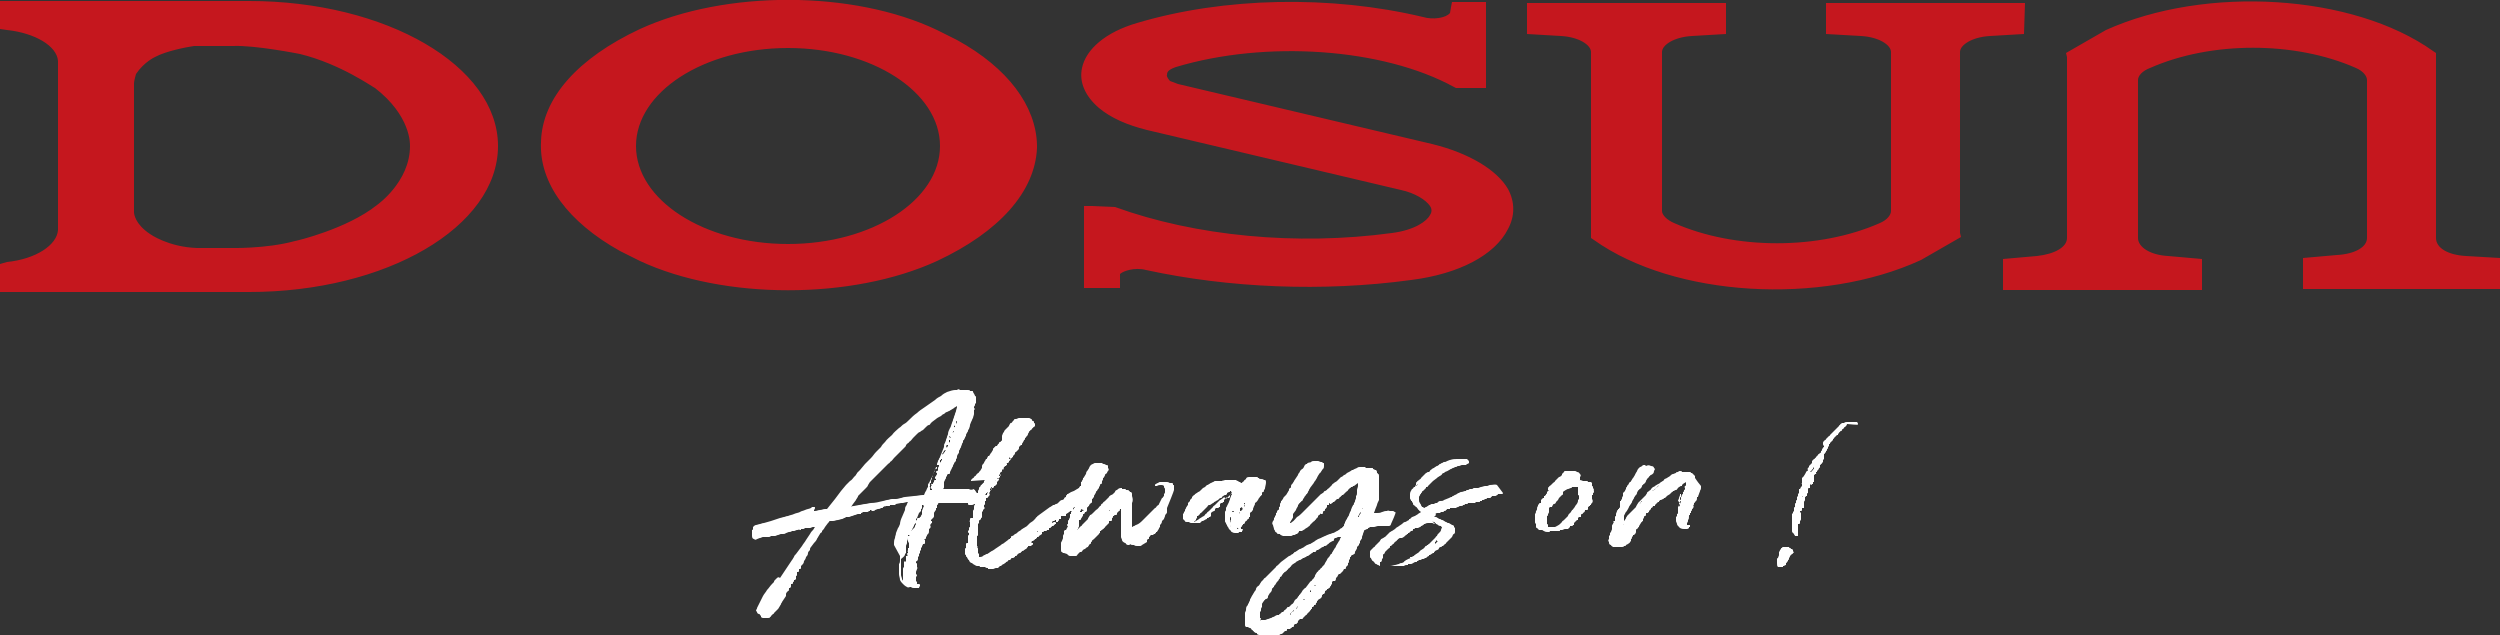
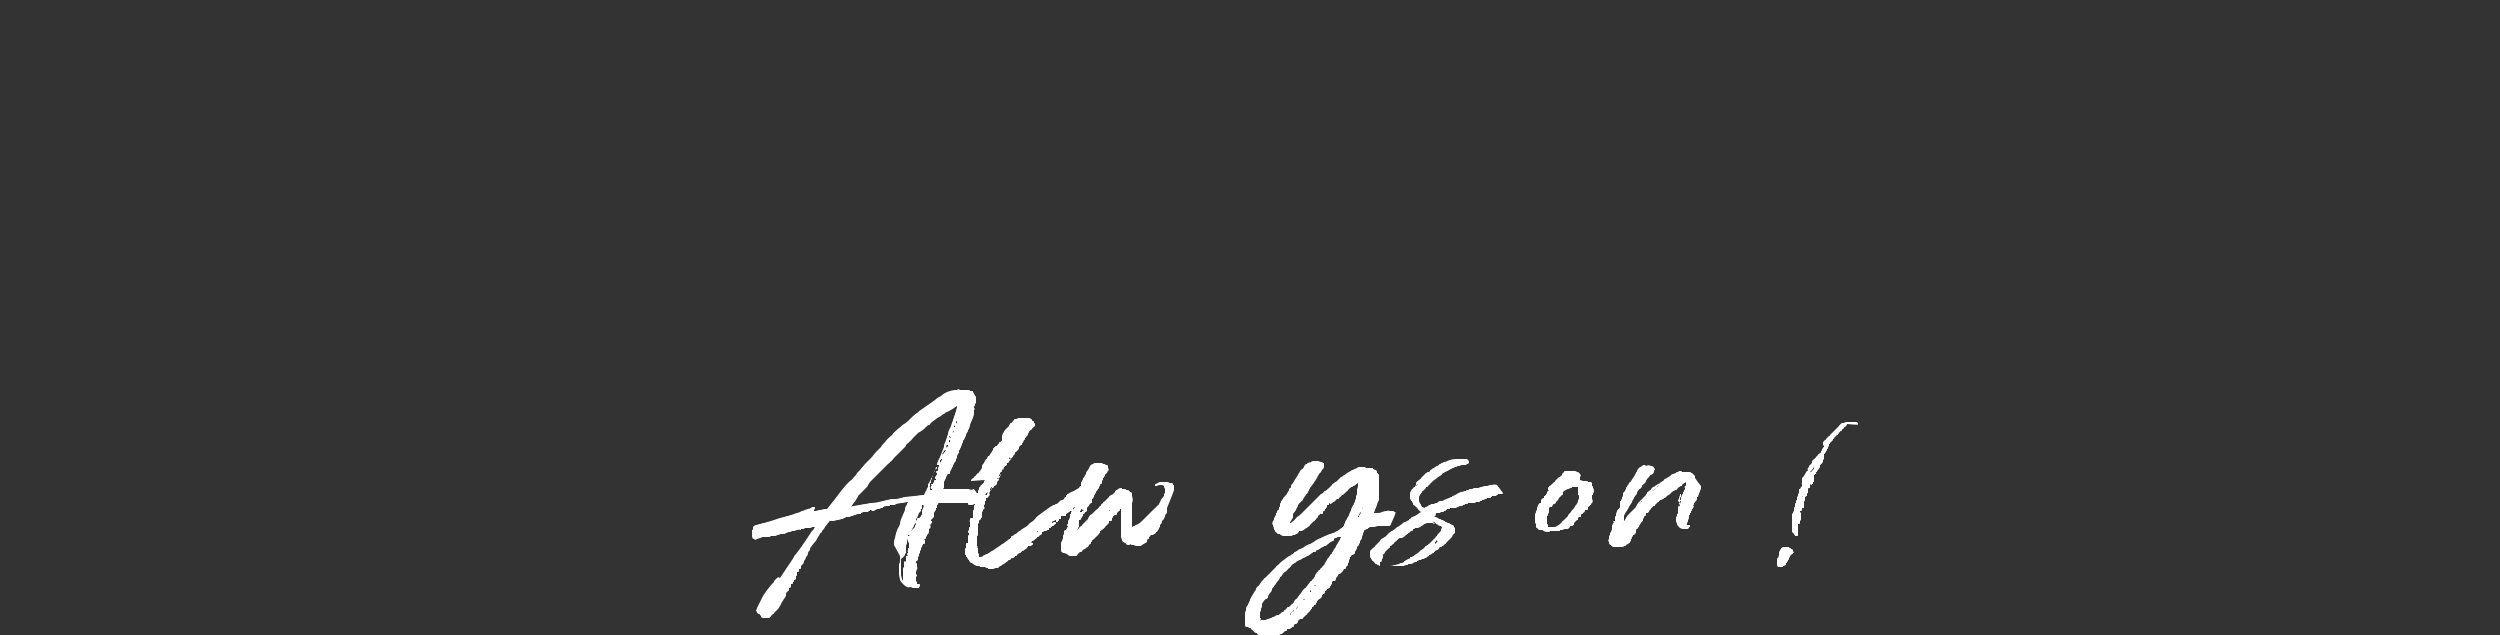
<svg xmlns="http://www.w3.org/2000/svg" version="1.1" id="圖層_1" x="0px" y="0px" viewBox="0 0 250 63.5" style="enable-background:new 0 0 250 63.5;" xml:space="preserve">
  <rect x="0" y="0" width="250" height="63.5" fill="#333333" stroke="none" />
  <style type="text/css">
	.st0{fill:#FFFFFF;}
	.st1{fill:#C5171E;}
</style>
  <g>
    <path class="st0" d="M117.4,49C117.4,48.9,117.4,48.9,117.4,49L117.4,49c0-0.2,0-0.2,0-0.3c0,0,0,0,0-0.1c0,0,0,0,0,0   c0-0.1,0-0.1-0.1-0.1c0,0,0,0,0-0.1c0-0.1-0.1-0.1-0.1-0.1c0,0-0.1,0-0.1,0c0,0,0,0-0.1,0c-0.1,0-0.1-0.1-0.3-0.1c0,0,0,0,0,0h0   c0,0,0,0,0,0c0,0,0,0,0,0l-0.1,0c-0.1,0-0.1,0-0.2,0c-0.1,0-0.1,0-0.2,0c0,0,0,0,0,0c0,0,0,0-0.1,0c0,0,0,0-0.1,0c0,0,0,0,0,0   c0,0-0.1,0-0.2,0.1c-0.1,0-0.2,0.1-0.2,0.1c-0.1,0-0.1,0.1-0.1,0.1c0,0,0,0.1,0,0.1c0,0,0.1,0,0.1,0c0,0,0.1,0,0.1,0c0,0,0,0,0,0   c0,0,0,0,0,0h0c0,0,0,0,0,0c0.1-0.1,0.3-0.1,0.4-0.1c0.1,0,0.2,0,0.3,0.1c0,0,0,0.1,0,0.1c0,0.1,0.1,0.1,0.1,0.2c0,0,0,0,0,0   c0,0,0,0,0,0c0,0.2,0,0.3,0,0.3c0,0.1,0,0.1-0.1,0.2c0,0.1,0,0.1,0,0.2l-0.1,0.1c0,0,0,0.1-0.1,0.1l-0.3,0.6c0,0.1-0.1,0.1-0.2,0.2   c-0.1,0.1-0.1,0.2-0.2,0.2c-0.1,0.1-0.1,0.1-0.2,0.2c-0.1,0.1-0.1,0.1-0.2,0.2c-0.1,0.1-0.1,0.1-0.2,0.2c-0.1,0.1-0.2,0.2-0.3,0.3   c-0.1,0.1-0.2,0.2-0.3,0.3c-0.2,0.2-0.4,0.4-0.7,0.5c-0.1,0-0.1,0.1-0.2,0.1c-0.1,0-0.1,0.1-0.2,0.1c0,0,0,0,0,0c0,0,0,0,0,0   c0,0,0-0.1,0-0.1c0,0,0-0.1,0-0.1c0,0,0-0.1,0-0.1c0,0,0,0,0,0l0-0.7c0,0,0,0,0-0.1c0,0,0-0.1,0-0.1c0-0.1,0-0.1,0-0.2c0,0,0,0,0,0   c0-0.1,0-0.1,0-0.2c0,0,0,0,0-0.1v-0.1l0-0.1c0,0,0,0,0-0.1l0-0.2c0-0.1,0-0.1,0-0.2c0.1-0.2,0.1-0.4,0-0.7c0-0.1,0-0.2,0-0.2   c0-0.1,0-0.1-0.1-0.2c0,0,0,0,0,0l0,0c0,0,0,0-0.1,0c0,0,0-0.1-0.1-0.1c0,0,0,0,0,0c0-0.1-0.1-0.1-0.2-0.1c0,0,0,0,0,0c0,0,0,0,0,0   c0,0-0.1,0-0.1,0c0,0,0-0.1-0.1-0.1c0,0-0.1,0-0.2,0c0,0,0,0,0,0c0,0,0,0-0.1,0c0,0,0,0,0-0.1l0,0c0,0,0,0-0.1,0   c-0.2,0-0.3,0.1-0.4,0.2c-0.1,0-0.2,0.1-0.2,0.2c-0.1,0.1-0.1,0.1-0.2,0.2c0,0-0.1,0.1-0.2,0.1c-0.1,0.1-0.2,0.1-0.2,0.2   c-0.1,0.1-0.3,0.3-0.4,0.4c-0.1,0.1-0.2,0.1-0.2,0.2c-0.1,0.1-0.2,0.1-0.2,0.2c0,0.1-0.1,0.1-0.1,0.1c0,0,0,0,0,0   c-0.1,0.1-0.2,0.3-0.4,0.4c-0.1,0.1-0.2,0.2-0.3,0.3c-0.1,0.1-0.2,0.2-0.3,0.2c0,0,0,0,0,0c0,0.1-0.1,0.1-0.1,0.2   c-0.1,0.1-0.1,0.1-0.1,0.2c-0.1,0.1-0.2,0.2-0.3,0.3c-0.1,0.1-0.2,0.2-0.3,0.3c0,0,0,0.1-0.1,0.1c0,0-0.1,0.1-0.1,0.1   c-0.1,0.1-0.1,0.1-0.2,0.2s-0.1,0.1-0.2,0.2c0,0,0,0,0,0c0,0,0.1-0.1,0.1-0.1c0,0,0-0.1,0.1-0.1c0,0,0,0,0-0.1c0,0,0,0,0,0   c0,0,0,0,0,0c0.1-0.1,0.1-0.1,0.1-0.2c0,0,0,0,0-0.1c0,0,0,0,0-0.1v-0.1c0,0,0,0,0,0c0,0,0,0,0-0.1v-0.1c0,0,0,0,0-0.1   c0,0,0.1,0,0.1,0c0.1,0,0.1-0.1,0.1-0.1c0-0.1,0.1-0.1,0.1-0.2c0.1-0.1,0.1-0.1,0.1-0.2c0,0,0,0,0,0c0-0.1,0-0.1,0.1-0.1   c0.1-0.1,0.1-0.2,0.1-0.2c0,0,0,0,0.1,0c0.1-0.1,0.1-0.1,0.1-0.2c0,0,0,0,0,0c0,0,0,0,0-0.1v0c0,0,0,0,0-0.1c0,0,0-0.1,0.1-0.1   c0,0,0-0.1,0.1-0.1c0,0,0,0,0,0c0-0.1,0-0.1,0.1-0.2c0,0,0,0,0.1-0.1c0,0,0.1,0,0.1-0.1v0c0,0,0,0,0-0.1c0,0,0,0,0-0.1v-0.1   c0,0,0.1,0,0.1-0.1c0,0,0,0,0,0c0,0,0,0,0,0c0,0,0,0,0,0c0,0,0.1-0.1,0.1-0.1c0,0,0,0,0-0.1c0-0.1,0.1-0.1,0.1-0.2   c0,0,0.1-0.1,0.1-0.2c0,0,0-0.1,0.1-0.1c0,0,0,0,0,0c0,0,0-0.1,0.2-0.3c0,0,0,0,0-0.1c0.1-0.1,0.1-0.1,0.1-0.2c0,0,0-0.1,0.1-0.1   c0.1,0,0.1-0.1,0.1-0.2c0,0,0-0.1,0-0.1c0.1-0.1,0.1-0.1,0.1-0.2c0,0,0,0,0-0.1c0,0,0.1,0,0.1-0.1c0,0,0,0,0,0   c0.1-0.1,0.1-0.2,0.1-0.2c0-0.1,0.1-0.1,0.2-0.2c0,0,0,0,0,0c0-0.1,0.1-0.2,0.1-0.2c0.1-0.1,0.1-0.2,0-0.3c0,0,0,0,0-0.1   c0,0,0,0,0-0.1c0-0.1-0.1-0.1-0.2-0.1c0,0-0.1-0.1-0.2-0.1c-0.1,0-0.1,0-0.2-0.1c-0.2,0-0.3,0-0.4,0c0,0-0.1,0-0.1,0   c-0.1,0-0.1,0-0.2,0c-0.1,0-0.2,0.1-0.2,0.1l0,0c-0.1,0-0.2,0.1-0.2,0.1c0,0-0.1,0.1-0.1,0.1c0,0,0,0,0,0l-0.1,0.2   c0,0.1-0.1,0.1-0.1,0.2c-0.1,0.1-0.2,0.2-0.2,0.4c-0.1,0.1-0.1,0.2-0.2,0.3c0,0,0,0.1-0.1,0.1c0,0,0,0.1,0,0.1   c0,0.1-0.1,0.1-0.1,0.2c0,0,0,0.1-0.1,0.1c0,0,0,0,0,0.1c0,0,0,0,0,0.1c0,0,0,0,0,0c0,0,0,0,0,0.1v0.1c0,0,0,0-0.1,0   c0,0.1-0.1,0.1-0.1,0.2c0,0,0,0,0,0c-0.1,0-0.1,0.1-0.2,0.1c-0.1,0.1-0.2,0.1-0.3,0.2c-0.1,0-0.2,0.1-0.3,0.1   c-0.1,0.1-0.2,0.1-0.3,0.2c-0.1,0-0.1,0-0.1,0.1c0,0-0.1,0-0.1,0.1c0,0,0,0,0,0l0,0c0,0,0,0,0,0.1v0c0,0,0,0,0,0c0,0,0,0,0,0   c-0.1,0-0.2,0.1-0.2,0.2c0,0-0.1,0.1-0.2,0.1c-0.1,0-0.2,0.1-0.2,0.1c0,0,0,0,0,0l-0.1,0.1c0,0-0.1,0.1-0.1,0.1c0,0,0,0,0,0   c0,0-0.1,0.1-0.2,0.1c-0.1,0-0.1,0.1-0.2,0.1l-0.1,0c0,0,0,0,0,0c0,0-0.1,0.1-0.1,0.1c-0.1,0-0.1,0.1-0.2,0.1l-1.1,0.8   c-0.1,0.1-0.2,0.1-0.2,0.2c-0.1,0-0.1,0.1-0.2,0.2c0,0-0.1,0.1-0.1,0.1c0,0-0.1,0.1-0.1,0.1l-0.3,0.2c-0.1,0.1-0.2,0.2-0.3,0.3   c-0.1,0.1-0.2,0.1-0.3,0.2c-0.1,0-0.1,0.1-0.2,0.1c0,0-0.1,0.1-0.1,0.1c0,0,0,0,0,0c-0.1,0.1-0.2,0.1-0.3,0.2   c-0.1,0.1-0.2,0.2-0.3,0.2c-0.1,0.1-0.2,0.2-0.3,0.2c0,0-0.1,0-0.1,0.1c0,0,0,0,0,0c0,0,0,0,0,0c0,0,0,0,0,0.1c0,0,0,0,0,0   c-0.1,0-0.1,0-0.1,0.1c0,0,0,0-0.1,0c0,0,0,0-0.1,0.1l0,0l-0.4,0.3c0,0-0.1,0.1-0.2,0.1c0,0,0,0-0.1,0.1c0,0,0,0,0,0c0,0,0,0,0,0   l-0.6,0.4c0,0-0.1,0.1-0.3,0.2c-0.1,0-0.1,0.1-0.2,0.1c0,0-0.1,0.1-0.1,0.1c-0.1,0-0.1,0.1-0.2,0.1c-0.1,0-0.1,0-0.2,0.1   c-0.1,0-0.1,0-0.2,0.1c0,0-0.1,0.1-0.3,0.1l0,0c0,0,0,0-0.1,0h0h0v0v0l0,0c0,0,0,0,0-0.1c0,0,0-0.1,0-0.1c0,0,0,0,0,0c0,0,0,0,0,0   c0,0,0,0,0,0v0c0,0,0,0,0-0.1c0,0-0.1-0.1-0.1-0.1c0,0,0-0.1,0-0.1c0,0,0,0,0,0c0,0,0,0,0,0c0,0,0,0,0,0c0-0.1,0-0.2,0-0.3   c0-0.1,0-0.1-0.1-0.1c0,0,0,0,0,0c0,0,0,0,0,0c0.1-0.1,0.1-0.1,0-0.2c0,0,0,0,0,0v0c0,0,0,0,0-0.1l0,0c0,0,0-0.1,0-0.1   c0,0,0,0,0-0.1c0-0.1,0-0.1,0-0.1c0,0,0,0,0,0v-0.1c0,0,0-0.1,0-0.1c0,0,0,0,0,0c0,0,0,0,0-0.1v-0.1c0,0,0,0,0-0.1c0,0,0,0,0,0   c0,0,0-0.1,0-0.1c0,0,0,0,0,0c0.1,0,0.1-0.1,0.1-0.1c0,0,0-0.1,0-0.1c0,0,0,0,0-0.1v0c0,0,0-0.1,0-0.1l0,0c0,0,0,0,0-0.1   c0,0,0,0,0,0c0,0,0,0,0,0c0,0,0,0,0,0c0,0,0-0.1,0-0.1c0,0,0-0.1,0-0.1c0,0,0,0,0,0c0,0,0,0,0-0.1v-0.1c0,0,0-0.1,0-0.1   s0-0.1,0-0.1c0,0,0,0,0,0l0,0c0,0,0,0,0-0.1c0,0,0,0,0,0c0,0,0,0,0.1-0.1c0,0,0,0,0,0v0c0,0,0-0.1,0-0.1c0,0,0,0,0-0.1c0,0,0,0,0,0   c0,0,0-0.1,0.1-0.1c0,0,0,0,0,0c0,0,0,0,0,0l0.1-0.1c0,0,0,0,0-0.1v0c0,0,0,0,0,0c0,0,0.1,0,0.1-0.1c0,0,0,0,0-0.1c0,0,0,0,0-0.1   l0,0c0,0,0,0,0-0.1c0,0,0-0.1,0-0.1c0,0,0-0.1,0-0.1l0,0c0,0,0,0,0.1-0.1c0,0,0,0,0,0c0,0,0,0,0,0c0,0,0,0,0-0.1v0   c0,0,0.1-0.1,0.1-0.1c0.1-0.1,0.1-0.1,0-0.2c0,0,0,0,0,0c0,0,0,0,0-0.1c0,0,0,0,0-0.1c0,0,0,0,0,0c0,0,0.1,0,0.1-0.1l0,0   c0,0,0,0,0-0.1c0,0,0-0.1,0-0.1c0,0,0,0,0,0c0,0,0,0,0-0.1c0,0,0,0,0,0c0,0,0.1,0,0.1,0c0,0,0,0,0-0.1c0,0,0-0.1,0-0.1c0,0,0,0,0,0   c0,0,0,0,0,0c0,0,0,0,0-0.1c0,0,0,0,0,0l0.1,0c0,0,0,0,0,0c0.1,0,0.1-0.1,0.1-0.1l0.1-0.1c0,0,0,0,0,0c0,0,0,0,0,0   c0.1-0.1,0.1-0.2,0-0.3c0,0,0,0,0,0c0,0,0,0,0.1-0.1c0,0,0,0,0,0l0,0c0-0.1,0-0.1,0-0.1c0,0,0,0,0,0c0.1-0.1,0.2-0.2,0.2-0.2   c0,0,0,0,0,0c0,0,0-0.1,0-0.1c0,0,0,0,0,0l0,0c0,0,0.1,0,0.1,0c0,0,0,0,0,0c0,0,0.1-0.1,0.1-0.1c0,0,0,0,0,0c0,0,0-0.1,0-0.1h0l0,0   c0,0,0.1,0,0.1,0c0,0,0,0,0.1-0.1c0,0,0.1-0.1,0.1-0.1c0,0,0,0,0-0.1v0c0,0,0,0,0-0.1c0,0,0.1-0.1,0.1-0.1c0.1-0.1,0.1-0.1,0.1-0.2   v0l0,0c0,0,0,0,0,0c0,0,0,0,0,0l0,0c0,0,0,0,0-0.1c0,0,0,0,0,0c0,0,0,0,0-0.1c0,0,0,0,0-0.1l0,0c0,0,0,0,0,0c0,0,0.1,0,0.1,0   c0,0,0,0,0-0.1c0,0,0,0,0-0.1c0,0,0-0.1,0-0.1l0,0c0,0,0.1-0.1,0.1-0.1c0,0,0,0,0,0c0,0,0.1,0,0.1-0.1c0,0,0,0,0,0c0,0,0,0,0-0.1v0   c0,0,0,0,0,0c0,0,0.1-0.1,0.1-0.1c0,0,0,0,0,0c0,0,0.1-0.1,0.1-0.2v0c0,0,0,0,0,0c0.1,0,0.1-0.1,0.1-0.1l0.1,0c0,0,0,0,0,0   c0,0,0-0.1,0.1-0.1c0,0,0,0,0,0l0,0c0,0,0,0,0-0.1c0,0,0-0.1,0-0.1c0,0,0,0,0,0c0,0,0,0,0.1,0c0,0,0,0,0,0c0,0,0.1-0.1,0.1-0.1   c0,0,0,0,0-0.1c0.1,0,0.1-0.1,0.2-0.2c0,0,0-0.1,0.1-0.1c0,0,0-0.1,0.1-0.1c0,0,0-0.1,0-0.1c0,0,0,0,0,0c0,0,0.1-0.1,0.1-0.1   c0,0,0,0,0,0c0.1-0.1,0.1-0.1,0.1-0.2c0,0,0-0.1,0.1-0.1c0,0,0.1-0.1,0.1-0.1c0,0,0,0,0,0c0,0,0,0,0,0c0,0,0.1-0.1,0.1-0.1   c0.1-0.1,0.1-0.1,0.1-0.2c0,0,0,0,0,0c0,0,0,0,0-0.1c0,0,0,0,0,0c0,0,0.1-0.1,0.1-0.1c0,0,0,0,0.1-0.1c0,0,0,0,0.1,0c0,0,0,0,0,0   c0,0,0-0.1,0-0.1c0,0,0,0,0,0c0,0,0,0,0,0c0-0.1,0.1-0.1,0.1-0.2c0,0,0.1-0.1,0.1-0.2h0c0,0,0.1,0,0.1-0.1v-0.1   c0.1,0,0.1-0.1,0.1-0.1l0.1-0.1c0,0,0.1-0.1,0.1-0.2c0-0.1,0.1-0.1,0.1-0.2c0,0,0-0.1,0.1-0.1c0,0,0-0.1,0.1-0.1   c0,0,0.1-0.1,0.1-0.1c0,0,0-0.1,0.1-0.1c0,0,0,0,0,0c0-0.1,0.1-0.1,0.1-0.1c0,0,0,0,0,0l0.1-0.1c0-0.1,0-0.1,0-0.2   c0,0,0-0.1-0.1-0.1c0,0,0,0,0-0.1c0,0,0-0.1-0.1-0.1c0,0-0.1,0-0.1-0.1c0,0,0,0,0,0c0,0,0-0.1-0.1-0.1c-0.1-0.1-0.2-0.1-0.2-0.1   c0,0,0,0-0.1,0h0l-0.1,0c-0.1,0-0.1,0-0.2,0c0,0,0,0-0.1,0c-0.1,0-0.2,0-0.3,0c0,0-0.1,0-0.1,0c0,0,0,0-0.1,0h0h0c0,0,0,0,0,0   c-0.1,0-0.2,0.1-0.3,0.1l-0.1,0c0,0-0.1,0-0.1,0.1v0c0,0,0,0,0,0c0,0,0,0,0,0c0,0-0.1,0.1-0.1,0.1c-0.1,0.1-0.1,0.2-0.2,0.2   c-0.1,0-0.1,0.1-0.1,0.1c0,0,0,0,0,0c0,0-0.1,0.1-0.1,0.2c0,0-0.1,0.1-0.1,0.1c0,0,0,0,0,0c0,0,0,0-0.1,0.1c0,0-0.1,0.1-0.1,0.1   c0,0-0.1,0.1-0.1,0.1c0,0-0.1,0.1-0.1,0.2c0,0-0.1,0.1-0.1,0.1c0,0,0,0,0,0l0,0c0,0,0,0,0,0c0,0.1-0.1,0.2-0.1,0.3   c0,0.1,0,0.2,0,0.3c0,0,0,0,0,0c0,0,0,0,0,0.1c0,0,0,0.1-0.1,0.1c0,0,0,0.1-0.1,0.1c0,0,0,0,0,0c0,0-0.1,0-0.1,0.1   c0,0,0,0.1-0.1,0.1c0,0,0,0,0,0c0,0.1-0.1,0.1-0.1,0.2l-0.1,0c-0.1,0-0.1,0.1-0.1,0.1c0,0,0,0,0,0c0,0-0.1,0-0.1,0.1v0c0,0,0,0,0,0   c0,0-0.1,0-0.1,0.1c0,0,0,0,0,0.1c-0.1,0.1-0.1,0.2-0.2,0.3c-0.1,0.1-0.1,0.2-0.2,0.3c0,0,0,0,0,0c0,0,0,0-0.1,0c0,0,0,0.1-0.1,0.2   c0,0.1,0,0.1-0.1,0.1l-0.1,0.2c0,0-0.1,0.1-0.1,0.2c-0.1,0.1-0.2,0.2-0.2,0.3c0,0,0,0,0,0c0,0,0,0,0,0c0,0,0,0,0,0c0,0,0,0,0,0.1   c0,0,0,0.1,0,0.1c0,0,0,0,0,0c-0.1,0.1-0.1,0.2-0.2,0.3l-0.1,0.1c0,0,0,0.1-0.1,0.1c0,0-0.1,0.1-0.1,0.1c0,0-0.1,0.1-0.1,0.1   c0,0,0,0.1-0.1,0.1c0,0,0,0,0,0c0,0-0.1,0.1-0.1,0.1c0,0,0,0.1-0.1,0.1l-0.1,0.1c0,0,0,0,0,0c0,0-0.1,0.1-0.1,0.1c0,0,0,0,0,0.1   L98.5,48c0,0-0.1,0.1-0.1,0.1c0,0,0,0,0,0.1c0,0,0,0.1-0.1,0.1c0,0,0,0.1-0.1,0.1c0,0,0,0.1-0.1,0.1c0,0,0,0,0,0l-0.1,0.2   c0,0-0.1,0-0.1,0.1c0,0,0,0,0,0c0,0,0,0,0,0c0,0,0,0,0,0c0,0,0,0,0,0.1v0c0,0.1-0.1,0.1-0.1,0.2c0,0,0,0.1,0,0.1c0,0,0,0,0,0   c0,0,0,0,0,0.1c0,0,0,0-0.1,0l-0.1-0.1c0-0.1-0.1-0.1-0.1-0.2c-0.1,0-0.1-0.1-0.1-0.1C97.2,49,97,49,96.9,48.9l-0.4,0   c-0.3,0-0.5,0-0.8,0c-0.3,0-0.5,0-0.8,0c-0.1,0-0.2,0-0.3,0c-0.1,0-0.2,0-0.3,0c0,0,0,0,0,0c0,0,0,0,0,0c0.1-0.1,0.1-0.1,0.1-0.2   c0-0.1,0-0.1,0-0.2c0-0.1,0-0.1,0-0.2c0,0,0,0,0-0.1l0.1-0.2c0-0.1,0.1-0.1,0.1-0.2c0,0,0,0,0-0.1c0,0,0.1-0.1,0.1-0.1   c0,0,0,0,0-0.1c0,0,0.1-0.1,0.1-0.1c0,0,0,0,0.1,0c0,0,0.1,0,0.1-0.1v-0.1l0.2-0.4c0,0,0,0,0,0v0c0,0,0,0,0,0c0,0,0,0,0,0   c0,0,0,0,0,0c0-0.1,0.1-0.1,0.1-0.2c0-0.1,0-0.1,0.1-0.2c0,0,0,0,0,0c0-0.1,0-0.1,0.1-0.2c0.1-0.1,0.1-0.1,0.1-0.2c0,0,0-0.1,0-0.1   c0,0,0,0,0,0c0,0,0.1,0,0.1-0.2c0,0,0-0.1,0-0.1l0.1-0.2c0.1-0.1,0.1-0.1,0.1-0.2c0,0,0,0,0-0.1c0-0.1,0.1-0.1,0.1-0.2   c0-0.1,0.1-0.1,0.1-0.2c0-0.1,0.1-0.2,0.1-0.3c0-0.1,0.1-0.1,0.1-0.2c0,0,0,0,0-0.1c0,0,0-0.1,0.1-0.1c0-0.1,0.1-0.2,0.1-0.2   c0-0.1,0-0.1,0.1-0.2c0,0,0,0,0,0c0,0,0-0.1,0-0.1c0,0,0-0.1,0.1-0.2c0-0.1,0.1-0.1,0.1-0.2c0-0.1,0-0.1,0.1-0.2c0,0,0,0,0,0   c0-0.1,0.1-0.2,0.1-0.4c0-0.1,0.1-0.2,0.1-0.3c0.1-0.1,0.1-0.3,0.2-0.4c0-0.1,0.1-0.3,0.1-0.4c0,0,0,0,0,0c0,0,0,0,0-0.1   c0-0.1,0-0.1,0-0.2c0,0,0-0.1,0-0.1c0,0,0,0,0,0c0,0,0.1-0.1,0.1-0.1c0,0,0,0-0.1-0.1c0,0,0-0.1,0-0.1c0-0.1,0.1-0.1,0.1-0.2   c0,0,0-0.1,0-0.1c0,0,0.1-0.1,0.1-0.1c0-0.1,0-0.1,0-0.1c0,0,0-0.1,0-0.1c0,0,0,0,0,0c0-0.1,0-0.1,0-0.2l0-0.2c0,0,0-0.1-0.1-0.1   c0-0.1-0.1-0.2-0.2-0.4c0,0,0,0,0,0c0,0,0,0,0,0c0-0.1,0-0.1-0.1-0.1c0,0-0.1,0-0.2,0c0,0,0,0,0,0C97,39,96.9,39,96.8,39   c0,0,0,0,0,0l0,0c0,0,0,0-0.1,0c-0.1,0-0.1,0-0.2,0h-0.1c-0.1,0-0.2,0-0.3,0c-0.1,0-0.1,0-0.1,0c0,0,0,0,0,0   c-0.1-0.1-0.2-0.1-0.3,0c0,0,0,0-0.1,0c0,0,0,0-0.1,0c-0.2,0-0.5,0.1-0.8,0.2c-0.2,0.1-0.4,0.2-0.6,0.4c-0.2,0.1-0.4,0.2-0.6,0.4   l-1,0.7c-0.3,0.2-0.6,0.4-0.8,0.6c-0.3,0.2-0.5,0.4-0.8,0.7c-0.2,0.2-0.3,0.3-0.5,0.4c-0.2,0.1-0.3,0.3-0.5,0.4   c-0.2,0.2-0.5,0.4-0.7,0.7c-0.2,0.2-0.5,0.4-0.7,0.7c-0.2,0.2-0.3,0.3-0.4,0.5c-0.1,0.1-0.3,0.3-0.5,0.5c-0.2,0.2-0.3,0.4-0.5,0.6   c-0.2,0.2-0.4,0.4-0.6,0.6l-0.5,0.6L86,47c0,0-0.1,0.1-0.1,0.1c-0.1,0.1-0.1,0.1-0.2,0.2c0,0,0,0,0,0c0,0.1-0.1,0.1-0.1,0.2   c-0.1,0.1-0.1,0.1-0.2,0.2c-0.1,0.1-0.2,0.3-0.4,0.4l-0.4,0.4l-0.5,0.6c-0.1,0.1-0.2,0.3-0.3,0.4c-0.1,0.1-0.2,0.3-0.3,0.4l-0.8,1   c0,0-0.1,0-0.1,0c0,0,0,0-0.1,0c-0.2,0-0.3,0.1-0.5,0.1c-0.2,0-0.3,0.1-0.5,0.1c0,0-0.1,0-0.1,0c0,0,0,0,0,0c0,0,0,0,0-0.1v0   c0,0,0.1-0.1,0.1-0.2c0-0.1,0-0.1-0.1-0.1c-0.1,0-0.2,0-0.2,0c0,0,0,0-0.1,0.1c-0.2,0.1-0.4,0.1-0.6,0.2s-0.4,0.1-0.5,0.2   c-0.2,0.1-0.4,0.1-0.6,0.2c-0.2,0.1-0.4,0.1-0.6,0.2c-0.2,0-0.3,0.1-0.4,0.1c-0.1,0-0.3,0.1-0.4,0.1c-0.3,0.1-0.6,0.2-0.9,0.3   l-0.7,0.2c-0.2,0-0.3,0.1-0.4,0.1c-0.1,0-0.3,0.1-0.4,0.1c-0.1,0-0.2,0.1-0.3,0.2c0,0,0,0,0,0c0,0,0,0,0,0.1c0,0,0,0.1,0,0.1   c0,0,0,0,0,0c0,0,0,0.1-0.1,0.1c0,0,0,0,0,0.1l0,0.1c0,0,0,0,0,0.1c0,0,0,0.1,0,0.1c0,0.1,0,0.1,0,0.2c0,0.2,0.1,0.3,0.2,0.3   c0.1,0.1,0.2,0.1,0.3,0c0.1,0,0.2-0.1,0.3-0.1c0.1,0,0.2-0.1,0.3-0.1c0.1,0,0.1,0,0.1,0c0,0,0,0,0,0c0,0,0,0,0,0c0,0,0.1,0,0.1,0   c0.1,0,0.1,0,0.2,0c0.1,0,0.1,0,0.2,0c0.1,0,0.2-0.1,0.2-0.1c0.1,0,0.1,0,0.3,0h0.1c0,0,0,0,0,0c0.1,0,0.2-0.1,0.3-0.1   c0.1,0,0.2-0.1,0.3-0.1c0.1,0,0.2,0,0.2,0c0.1,0,0.2,0,0.3-0.1c0.1,0,0.2-0.1,0.3-0.1c0.1,0,0.2,0,0.3-0.1c0.1,0,0.1,0,0.1,0   c0,0,0.1,0,0.1,0c0.1,0,0.2-0.1,0.3-0.1c0.1,0,0.2,0,0.2-0.1c0,0,0,0.1,0.1,0.1c0.1,0,0.1,0,0.1-0.1c0,0,0,0,0,0c0,0,0.1,0,0.1,0   c0,0,0.1,0,0.1,0c0.1,0,0.1,0,0.2-0.1c0.1,0,0.1,0,0.1,0c0,0,0.1,0,0.1,0H81c0,0,0,0,0,0c0.1,0,0.2-0.1,0.3-0.1c0.1,0,0.1,0,0.2,0   c-0.1,0.1-0.1,0.2-0.2,0.3c-0.1,0.1-0.2,0.2-0.3,0.4l-0.4,0.6c-0.1,0.2-0.3,0.4-0.4,0.6c-0.1,0.1-0.2,0.3-0.3,0.4   c-0.1,0.1-0.2,0.3-0.3,0.4c-0.1,0.1-0.2,0.2-0.2,0.3c-0.1,0.1-0.1,0.2-0.2,0.3l-0.6,0.9c-0.2,0.3-0.4,0.6-0.6,0.9c0,0,0,0,0,0   c-0.1-0.1-0.2-0.1-0.3,0c-0.1,0.1-0.1,0.1-0.2,0.2c-0.1,0.1-0.1,0.1-0.1,0.2c0,0-0.1,0.1-0.1,0.1l-0.1,0.1   c-0.2,0.2-0.3,0.4-0.5,0.6c-0.1,0.2-0.3,0.4-0.4,0.6c-0.1,0.2-0.2,0.4-0.3,0.6c-0.1,0.2-0.2,0.4-0.3,0.6c0,0.1,0,0.1-0.1,0.2   c0,0,0,0.1,0.1,0.2c0,0,0,0,0,0c0,0.1,0.1,0.2,0.2,0.2c0,0,0.1,0,0.1,0.1c0,0,0,0,0.1,0.1c0,0,0,0,0,0.1c0,0,0.1,0.1,0.2,0.1   c0,0,0.1,0,0.1,0c0,0,0,0,0.1,0c0,0,0,0,0,0l0,0l0.3,0c0.1,0,0.2,0,0.2-0.1c0.1,0,0.1-0.1,0.1-0.1c0,0,0,0,0,0c0,0,0.1-0.1,0.1-0.1   c0,0,0.1-0.1,0.1-0.1c0.1,0,0.1-0.1,0.1-0.1c0,0,0.1-0.1,0.1-0.1c0.1-0.1,0.2-0.2,0.3-0.3c0.1-0.1,0.1-0.2,0.2-0.3   c0-0.1,0.1-0.1,0.1-0.2c0-0.1,0.1-0.1,0.1-0.2l0.4-0.6c0,0,0,0,0-0.1v-0.1c0-0.1,0.1-0.2,0.2-0.3c0,0,0,0,0,0   c0.1,0,0.1-0.1,0.1-0.2c0,0,0,0,0-0.1c0,0,0,0,0,0c0,0,0.1,0,0.1,0c0.1-0.1,0.1-0.1,0.1-0.2c0-0.1,0-0.1,0-0.1c0,0,0,0,0,0   c0,0,0,0,0-0.1c0,0,0,0,0,0c0,0,0,0,0,0c0,0,0,0,0.1,0c0.1,0,0.1-0.1,0.1-0.1v0c0,0,0,0,0-0.1c0,0,0,0,0,0c0,0,0,0,0,0c0,0,0,0,0,0   h0c0,0,0.1,0,0.1-0.1c0,0,0-0.1,0-0.1c0,0,0,0,0,0c0,0,0.1,0,0.1,0c0,0,0,0,0.1-0.1c0,0,0-0.1,0-0.1c0,0,0,0,0,0c0,0,0,0,0,0l0,0   c0,0,0,0,0-0.1v0c0,0,0-0.1,0-0.1c0,0,0,0,0,0c0,0,0,0,0,0h0l0,0c0,0,0.1,0,0.1-0.1c0,0,0-0.1,0-0.1v0c0,0,0,0,0-0.1c0,0,0,0,0-0.1   c0,0,0,0,0,0c0,0,0,0,0,0l0.1,0c0,0,0.1,0,0.1-0.1c0,0,0,0,0,0c0,0,0,0,0,0c0,0,0,0,0-0.1v-0.1c0,0,0,0,0,0c0,0,0,0,0,0   c0,0,0,0,0,0l0.1,0c0,0,0.1,0,0.1-0.1c0,0,0-0.1,0-0.1l0,0c0,0,0,0,0-0.1c0,0,0.1-0.1,0.1-0.1c0.1-0.1,0.2-0.2,0.2-0.4   c0.1-0.1,0.2-0.3,0.2-0.4c0.1-0.1,0.2-0.2,0.2-0.4c0-0.1,0.1-0.2,0.2-0.3l0,0c0,0,0,0,0-0.1c0,0,0-0.1,0.1-0.2   c0.1-0.1,0.2-0.3,0.3-0.4c0.1-0.1,0.2-0.2,0.3-0.4c0,0,0,0,0,0c0-0.1,0.1-0.1,0.1-0.2c0.1-0.1,0.1-0.2,0.2-0.3   c0-0.1,0.1-0.1,0.2-0.2c0,0,0,0,0,0c0,0,0,0,0-0.1c0.1-0.1,0.2-0.2,0.3-0.4c0.1-0.1,0.2-0.3,0.3-0.4c0,0,0,0,0,0c0,0,0,0,0.1-0.1   c0,0,0,0,0,0c0,0,0-0.1,0.1-0.1c0,0,0,0,0.1,0c0,0,0,0,0.1,0c0,0,0,0,0,0c0,0,0.1,0,0.1,0c0.2,0,0.3-0.1,0.5-0.1   c0.1,0,0.3-0.1,0.4-0.1c0.1,0,0.2-0.1,0.2-0.1c0.1,0,0.1,0,0.2-0.1c0.1,0,0.1,0,0.1,0c0,0,0.1,0,0.2,0c0.1,0,0.2-0.1,0.3-0.1   c0.1,0,0.2-0.1,0.3-0.1c0.1,0,0.2-0.1,0.3-0.1h0.1c0,0,0.1,0,0.1,0c0,0,0.1,0,0.1,0c0,0,0,0,0-0.1c0.1,0,0.1,0,0.2-0.1   c0,0,0,0,0.1,0h0h0.1c0,0,0,0,0,0c0.1,0,0.1,0,0.2,0c0.1,0,0.1,0,0.2-0.1c0.1,0,0.1,0,0.1,0c0,0,0-0.1,0-0.1c0,0,0,0,0,0   c0,0,0.1,0,0.1,0c0,0,0.1,0.1,0.1,0.1l0,0c0,0,0,0,0.1,0c0.2,0,0.2-0.1,0.2-0.1c0.1,0,0.2-0.1,0.3-0.1c0.1,0,0.2,0,0.3-0.1   c0,0,0,0,0,0c0,0,0,0,0,0c0,0,0,0,0,0c0.2,0,0.2,0,0.2-0.1l0,0c0,0,0.1,0,0.2-0.1c0,0,0,0,0,0c0,0,0.1,0.1,0.1,0c0,0,0.1,0,0.1,0   c0.1,0,0.1,0,0.2,0c0.1,0,0.1,0,0.1-0.1c0,0,0,0,0.1,0h0h0c0,0,0.1,0,0.1,0c0,0,0,0,0.1,0c0,0,0,0,0.1,0h0c0,0,0,0,0.1,0l0.1-0.1   l0.5-0.1c0.1,0,0.2,0,0.2,0l0.4-0.1c0,0,0.1,0,0.1,0c0,0,0,0,0,0c-0.1,0.1-0.1,0.3-0.2,0.4c-0.1,0.1-0.1,0.3-0.1,0.4   c-0.1,0.2-0.2,0.5-0.3,0.7c-0.1,0.2-0.2,0.5-0.2,0.7c-0.1,0.2-0.1,0.3-0.2,0.4c-0.1,0.2-0.1,0.3-0.2,0.5c0,0.2-0.1,0.3-0.1,0.5   c-0.1,0.2-0.1,0.4-0.1,0.5c0,0,0,0.1,0,0.1c0,0,0,0,0,0.1c0,0,0,0,0,0L90,55.6c0,0.1,0,0.2,0,0.4c0,0.1,0,0.3-0.1,0.4   c0,0.1,0,0.3,0,0.4c0,0.2,0,0.4,0,0.6c0,0.2,0.1,0.4,0.1,0.6c0.1,0.2,0.2,0.3,0.3,0.4c0.1,0.1,0.2,0.2,0.4,0.3c0,0,0.1,0.1,0.3,0   h0.1c0.1,0.1,0.2,0.1,0.3,0.1c0.1,0,0.2,0,0.3,0c0,0,0,0,0.1,0c0,0,0.1,0,0.1,0c0,0,0,0,0,0c0-0.1,0.1-0.2,0.1-0.2c0,0,0,0,0,0   v-0.1c0,0,0-0.1-0.1-0.1c-0.2,0-0.2,0-0.2,0c0,0,0,0,0,0c0,0,0-0.1,0-0.1c0,0,0-0.1,0-0.1l-0.1-0.1l0-0.4c0,0,0,0,0,0   c0.1-0.1,0.1-0.2,0.1-0.2c0,0,0,0-0.1-0.1c0,0,0,0,0,0c0,0,0-0.1,0-0.1c0-0.1,0-0.1,0-0.1c0,0,0,0,0,0c0-0.1,0.1-0.2,0.1-0.3   c0,0,0,0,0,0c0,0,0.1-0.1,0-0.2c0,0,0,0,0,0c0,0,0,0,0-0.1l0-0.2c0,0,0-0.1-0.1-0.1c0,0,0,0,0,0c0,0,0-0.1,0-0.1   c0-0.1,0.1-0.1,0.1-0.1c0,0,0.1-0.1,0.1-0.2c0,0,0,0,0,0c0,0,0-0.1,0-0.1c0,0,0,0,0-0.1c0,0,0.1-0.1,0.1-0.1c0,0,0,0,0,0   c0,0,0,0,0-0.1c0,0,0-0.1,0-0.1c0,0,0,0,0,0c0,0,0,0,0.1-0.1l0,0c0,0,0,0,0-0.1c0,0,0-0.1,0-0.1l0,0c0,0,0,0,0.1-0.1c0,0,0,0,0-0.1   c0,0,0-0.1,0-0.1c0,0,0.1-0.1,0.1-0.1c0,0,0,0,0,0c0,0,0,0,0-0.1c0,0,0,0,0,0c0,0,0.1-0.1,0.1-0.2c0,0,0,0,0.1,0c0,0,0.1,0,0.1-0.1   v-0.1c0,0,0,0,0-0.1c0,0,0,0,0,0c0,0,0-0.1,0-0.1c0,0,0,0-0.1,0c0,0,0,0,0,0c0,0,0,0,0,0c0,0,0,0,0.1-0.1c0.1,0,0.1-0.1,0.1-0.1   c0,0,0-0.1,0-0.1c0.1-0.1,0.1-0.1,0.1-0.2c0,0,0.1-0.1,0.1-0.1c0,0,0,0,0,0c0,0,0,0,0,0c0.1-0.1,0.1-0.2,0.1-0.3c0,0,0-0.1,0-0.1   c0,0,0-0.1,0-0.1c0,0,0,0,0,0c0.2-0.1,0.2-0.3,0.1-0.4c0,0,0.1-0.1,0.1-0.1c0,0,0-0.1,0.1-0.1c0,0,0,0,0-0.1c0-0.1,0-0.1-0.1-0.1   c0,0,0,0,0,0c0,0,0-0.1,0-0.1c0,0,0,0,0,0c0.1-0.1,0.1-0.1,0.2-0.2c0.1-0.1,0.1-0.1,0.1-0.2c0,0,0,0,0-0.1c0,0,0,0,0-0.1   c0,0,0-0.1,0-0.1c0-0.1,0.1-0.1,0.1-0.2c0,0,0,0,0.1-0.1c0,0,0-0.1,0-0.1c0,0,0,0,0,0c0,0,0,0,0-0.1c0,0,0.1,0,0.1,0c0,0,0,0,0-0.1   v-0.1c0,0,0,0,0,0c0,0,0,0,0-0.1c0.1,0,0.1-0.1,0.1-0.1c0,0,0-0.1,0.1-0.1c0,0,0.1,0,0.2,0c0.2,0,0.3,0,0.4,0c0.2,0,0.3,0,0.4,0   c0.1,0,0.3,0,0.4,0l0,0c0.1,0,0.3,0,0.4,0c0.1,0,0.3,0,0.4,0l0.7,0c0,0,0,0.1,0,0.1c0,0,0,0.1,0.1,0.1c0,0,0,0,0,0   c0.1,0,0.2,0,0.3,0c0.1,0,0.2-0.1,0.3-0.1c0,0,0,0,0,0c0,0,0,0.1,0,0.1v0c-0.1,0-0.1,0.1-0.1,0.2c0,0,0,0,0,0c0,0,0,0,0,0.1   c0,0,0,0.1,0,0.1c0,0.1-0.1,0.1-0.1,0.2c0,0,0,0,0,0.1c0,0,0,0.1,0,0.1c0,0,0,0,0,0.1c0,0,0,0,0,0.1c0,0,0,0,0,0.1v0l0,0l0,0   c0,0,0,0,0,0.1v0c0,0,0,0,0,0.1c0,0,0,0-0.1,0c0,0,0,0-0.1,0c0,0-0.1,0-0.1,0.1c0,0,0,0.1,0,0.1l0,0c0,0.1-0.1,0.1,0,0.2   c0,0,0,0,0,0c0,0,0,0,0,0.1c0,0,0,0,0,0c0,0,0,0,0,0c0,0,0,0,0,0.1c0,0,0,0.1,0,0.1c0,0,0,0,0,0c0,0,0,0.1,0,0.1c0,0,0,0,0,0   c0,0,0,0,0,0.1c-0.1,0-0.1,0.1-0.1,0.1v0c0,0,0,0.1,0,0.1c0,0,0,0.1,0,0.1c0,0,0,0-0.1,0.1c0,0,0,0.1,0,0.1c0,0,0,0.1,0.1,0.1   c0,0.1,0,0.1,0,0.2h0c0,0-0.1,0-0.1,0.1c0,0,0,0,0,0.1c0,0,0,0,0,0c0,0,0,0,0,0c0,0.1,0,0.1,0,0.1c0,0,0,0,0,0c0,0,0,0.1,0,0.1   c0,0.1,0,0.1,0,0.2c0,0.1,0,0.1,0,0.2c0,0,0,0-0.1,0c0,0,0,0,0,0.1V54c0,0,0,0,0,0.1c0,0,0,0,0,0c0,0,0,0,0,0c0,0,0,0,0,0   c0,0,0,0.1,0,0.1c0,0,0,0,0,0.1c-0.1,0-0.1,0.1-0.1,0.1v0c0,0,0,0.1,0,0.1c0,0,0,0,0,0c0,0,0,0,0,0c0,0,0,0,0,0l0,0   c0,0,0,0.1,0,0.1c0,0,0,0,0,0.1c0,0,0,0.1,0,0.1c0,0,0,0,0,0l0,0c0,0-0.1,0-0.1,0.1c0,0,0,0.1,0,0.1c0,0,0,0,0,0c0,0,0,0.1,0,0.1   c0,0,0,0,0,0c0,0.1,0,0.1,0,0.2c0,0,0,0,0,0.1c0,0,0,0.1,0.1,0.1c0,0,0,0.1,0,0.1c0,0,0,0.1,0.1,0.1c0,0,0,0,0,0c0,0,0,0,0,0   c0,0,0,0.1,0.1,0.2c0,0,0,0,0,0c0,0,0,0.1,0.1,0.1c0,0,0,0.1,0.1,0.2c0.1,0.1,0.1,0.1,0.2,0.1h0c0,0,0,0,0.1,0.1c0,0,0,0,0,0   c0,0,0,0,0,0c0.2,0.1,0.3,0.2,0.4,0.2c0.1,0,0.1,0,0.2,0c0,0,0.1,0,0.1,0.1c0,0,0,0,0,0c0,0,0.1,0,0.2,0c0.1,0,0.1,0,0.2,0   c0,0,0.1,0,0.1,0c0,0,0.1,0.1,0.2,0.1c0,0,0.1,0,0.1,0c0,0,0,0,0,0c0,0,0,0,0,0l0,0c0,0,0,0,0,0.1c0,0,0,0,0.1,0h0c0,0,0,0,0,0   c0,0,0.1,0,0,0c0,0,0.1,0,0.1,0H99c0,0,0.1,0,0.1,0c0.1,0,0.1,0,0.2,0c0.1,0,0.2-0.1,0.3-0.1c0,0,0.1,0,0.2,0c0,0,0,0,0,0   c0,0,0.1-0.1,0.1-0.1c0,0,0.1-0.1,0.1-0.1h0c0,0,0.1,0,0.1,0c0,0,0,0,0.1-0.1c0,0,0.1-0.1,0.2-0.1c0,0,0.1-0.1,0.1-0.1   c0,0,0.1,0,0.1-0.1c0.1,0,0.2-0.1,0.2-0.1c0,0,0-0.1,0.1-0.1c0,0,0.1,0,0.1,0c0,0,0.1-0.1,0.1-0.1c0,0,0-0.1,0.1-0.1c0,0,0,0,0.1,0   c0.1,0,0.1-0.1,0.2-0.1c0,0,0,0,0-0.1c0,0,0,0,0,0c0,0,0,0,0,0c0,0,0,0,0,0c0,0,0.1,0,0.1,0c0,0,0,0,0,0c0.1,0,0.1-0.1,0.1-0.1   l0.1-0.1c0,0,0.1-0.1,0.2-0.1c0.1,0,0.1-0.1,0.1-0.1c0,0,0,0,0,0h0c0,0,0.1,0,0.1-0.1c0,0,0.2,0,0.2-0.1c0,0,0,0,0,0   c0.1,0,0.1-0.1,0.2-0.1c0,0,0.1-0.1,0.1-0.1c0,0,0,0,0,0c0,0,0-0.1,0.1-0.1c0,0,0,0,0-0.1v0c0,0,0,0,0,0c0,0,0,0,0,0c0,0,0,0,0,0   l0,0c0,0,0,0,0,0c0,0,0,0,0.1,0h0h0c0,0,0,0,0.1,0c0,0,0,0,0.1,0c0,0,0.1-0.1,0.1-0.1c0,0,0,0,0,0c0,0,0.1,0,0.1-0.1   c0,0,0-0.1,0-0.1c0,0-0.1,0-0.1,0c0,0,0,0-0.1-0.1c0,0,0.1,0,0.1-0.1c0,0,0,0,0,0c0,0,0,0,0.1,0l0,0h0c0,0,0,0,0,0   c0.1-0.1,0.2-0.1,0.2-0.2c0,0,0,0,0,0c0,0,0,0,0,0c0,0,0,0,0,0c0,0,0,0,0.1,0l0,0c0,0,0,0,0,0c0,0,0-0.1,0.1-0.1c0,0,0,0,0-0.1   c0,0,0,0,0,0l0.1,0c0.1,0,0.1-0.1,0.1-0.1c0,0,0,0,0,0l0.3-0.2c0,0,0,0,0-0.1c0,0,0,0,0-0.1l0,0l0,0c0,0,0.1,0,0.1,0l0,0   c0,0,0.1,0,0.1-0.1l0,0c0,0,0,0,0,0c0,0,0,0,0.1,0c0,0,0,0,0,0l0.1,0c0,0,0.1,0,0.1-0.1v0c0,0,0,0,0-0.1c0,0,0,0,0,0v0c0,0,0,0,0,0   c0,0,0,0,0,0.1c0,0,0,0,0,0c0,0,0,0,0.1,0l0.1,0c0,0,0,0,0-0.1c0,0,0-0.1,0-0.1c0,0,0,0,0,0c0,0,0,0,0,0l0,0c0,0,0,0,0,0   c0,0,0,0,0,0c0,0,0,0,0.1,0c0,0,0.1,0,0.1-0.1c0,0,0.1,0,0.1-0.1v0c0,0,0,0,0,0c0,0,0,0,0,0c0,0,0.1,0,0.1,0c0,0,0.1,0,0.1-0.1   c0,0,0.1,0,0.1-0.1c0,0,0,0,0.1,0c0,0,0,0,0-0.1v0c0,0,0-0.1-0.1-0.1h0c0,0,0,0-0.1,0l-0.2,0.1c0,0,0,0,0,0v0c0,0,0,0,0,0   c0,0,0,0,0-0.1v0c0,0,0,0,0.1-0.1c0,0,0,0,0,0c0,0,0,0,0.1,0c0,0,0.1,0,0.1-0.1c0,0,0,0,0,0l0.1,0c0,0,0,0,0,0c0,0,0,0,0,0.1   c0,0,0,0,0,0.1c0,0,0,0,0.1,0h0l0,0c0,0,0,0,0.1,0c0,0,0,0,0,0c0,0,0-0.1,0-0.1v0c0,0,0,0,0,0l0,0c0,0,0,0,0,0c0,0,0.1,0,0.1-0.1   c0,0,0,0,0-0.1c0,0,0,0,0,0c0,0,0.1,0,0.1,0c0,0,0,0,0.1,0c0,0,0,0,0-0.1c0,0,0-0.1,0-0.1c0,0,0,0,0-0.1c0,0,0,0,0,0c0,0,0,0,0,0   c0,0,0,0,0.1,0l0,0c0,0,0.1,0,0.1,0c0,0,0,0,0,0c0,0,0,0,0,0l0,0c0,0,0,0,0.1,0c0,0,0,0,0.1,0c0,0,0,0,0,0c0,0,0.1,0,0.1,0   c0,0,0,0,0-0.1c0,0,0-0.1,0-0.1l0,0c0,0,0,0,0,0c0,0,0,0,0,0c0.1,0,0.1-0.1,0.2-0.1c0,0,0.1-0.1,0.1-0.1c0,0,0,0,0,0   c0.1,0,0.1-0.1,0.1-0.1c0,0,0,0,0,0l0.1,0c0,0,0,0,0,0l0,0c0,0,0,0,0.1,0h0c0.1,0,0.1-0.1,0.1-0.1c0,0,0,0,0-0.1c0,0,0,0,0,0   c0,0,0,0,0-0.1v0c0,0,0,0,0,0c0,0,0,0,0,0c0.1,0,0.1-0.1,0.2-0.1c0,0,0,0,0,0c0,0,0,0,0,0c0,0,0,0,0,0h0c0,0,0,0,0,0   c0,0,0,0.1-0.1,0.1c0,0.1-0.1,0.1-0.1,0.2c0,0,0,0-0.1,0.1l0,0c0,0,0,0,0,0c0,0,0,0-0.1,0.1c0,0,0,0.1,0,0.1v0c0,0,0,0,0,0.1   c0,0,0,0,0,0c0,0-0.1,0-0.1,0c0,0,0,0,0,0c0,0,0,0.1,0,0.1c0,0,0,0.1,0,0.1c0,0,0,0,0,0c0,0,0,0,0,0.1c0,0.1-0.1,0.2-0.1,0.2   c0,0,0,0,0,0.1c0,0,0,0,0,0l0,0c0,0-0.1,0-0.1,0.1v0c0,0,0,0.1,0,0.1c0,0,0,0.1,0,0.1c0,0,0,0,0,0c0,0,0,0,0,0.1c0,0,0,0,0,0   c0,0-0.1,0-0.1,0.1c0,0,0,0.1,0.1,0.1l-0.1,0.2l-0.1,0.2c0,0-0.1,0-0.1,0c0,0,0,0-0.1,0.1l0,0c0,0,0,0,0,0.1v0.1c0,0,0,0,0,0   c0,0,0,0,0,0.1c0,0-0.1,0.1-0.1,0.2c0,0,0,0,0,0.1c0,0,0,0,0,0.1c0,0.1-0.1,0.2-0.1,0.3c0,0,0,0,0,0v0c-0.1,0.1-0.1,0.2-0.1,0.2   c0,0,0,0,0,0.1c0,0,0,0,0,0.1c0,0,0,0.1,0,0.1c0,0.1,0,0.1,0,0.2c0,0.1,0,0.1,0,0.2c0,0.1,0,0.2,0.1,0.2l0.1,0.1c0,0,0,0,0,0   c0,0,0,0,0,0c0,0,0,0,0.1,0c0,0,0,0,0,0l0.3,0.1c0,0,0.1,0.1,0.1,0.1s0.1,0.1,0.2,0.1c0,0,0,0,0,0l0,0c0,0,0.1,0,0.1,0   c0,0,0.1,0,0.1,0c0.1,0,0.2,0,0.2,0l0,0c0,0,0.1,0,0.1,0c0,0,0,0,0,0c0,0,0,0,0.1,0c0.1,0,0.1-0.1,0.2-0.2c0,0,0.1-0.1,0.1-0.1   c0,0,0.1-0.1,0.1-0.1l0.1,0c0.1,0,0.1-0.1,0.2-0.2c0,0,0.1-0.1,0.2-0.1c0,0,0.1-0.1,0.1-0.1c0,0,0.1-0.1,0.2-0.1   c0-0.1,0.1-0.1,0.1-0.2l0.1-0.1c0.1,0,0.1-0.1,0.1-0.1c0,0,0,0,0-0.1c0.1,0,0.1-0.1,0.1-0.1c0-0.1,0.1-0.1,0.2-0.2   c0.1-0.1,0.1-0.1,0.2-0.2c0,0,0,0,0.1-0.1l0,0c0.1-0.1,0.1-0.1,0.2-0.2c0,0,0,0,0,0c0,0,0,0,0,0l0,0c0,0,0,0,0,0   c0-0.1,0.1-0.1,0.1-0.1c0,0,0-0.1,0-0.1c0,0,0,0,0-0.1c0,0,0,0,0,0c0,0,0,0,0,0c0,0,0,0,0,0c0,0,0,0,0.1,0c0,0,0-0.1,0.1-0.1   c0,0,0.1-0.1,0.1-0.1c0,0,0,0,0,0c0,0,0.1,0,0.1-0.1l0,0c0,0,0.1,0,0.1-0.1c0,0,0.1-0.1,0.1-0.1c0,0,0.1-0.1,0.1-0.1   c0.1-0.1,0.2-0.2,0.2-0.2c0,0,0,0,0-0.1c0,0,0-0.1,0-0.1c0,0,0,0-0.1,0c0,0,0.1,0,0.1,0c0,0,0,0,0,0c0,0,0,0,0,0c0,0,0,0,0.1,0   c0,0,0,0,0.1,0l0,0c0,0,0,0,0,0c0.1,0,0.1-0.1,0.1-0.1c0,0,0-0.1,0-0.1c0,0,0,0-0.1,0h0l0,0c0,0-0.1,0-0.1,0.1v0c0,0,0,0,0,0   c0,0,0.1,0,0.1,0l0.1-0.1c0,0,0,0,0,0c0,0,0,0,0-0.1c0,0,0,0,0,0l0,0c0.1,0,0.1-0.1,0.1-0.1c0,0,0,0,0-0.1c0,0,0,0,0,0c0,0,0,0,0,0   h0c0,0,0.1,0,0.1,0c0-0.1,0.1-0.1,0.1-0.1c0,0,0,0,0,0h0h0c0,0,0,0,0.1,0c0,0,0.1,0,0.1-0.1c0,0,0,0,0,0c0,0,0,0,0-0.1c0,0,0,0,0,0   c0,0,0,0,0.1-0.1c0,0,0,0,0.1-0.1c0.1,0,0.1-0.1,0.1-0.2c0,0,0,0,0.1,0l0,0.2c0,0,0,0.1,0,0.1c0,0,0,0.1,0,0.1c0,0,0,0.1,0,0.1   c0,0.1,0,0.2,0,0.2c0,0.1,0,0.1,0,0.2c0,0,0,0,0,0c0,0.1,0,0.2,0,0.4c0,0.1,0,0.3,0,0.4c0,0.1,0,0.2,0,0.3c0,0.1,0,0.2,0,0.3   c0,0.1,0,0.1,0,0.2c0,0.1,0,0.2,0,0.3c0,0.1,0.1,0.2,0.1,0.3c0,0.1,0.1,0.2,0.3,0.3c0.1,0,0.1,0.1,0.1,0.1c0,0,0.1,0.1,0.2,0.1   c0,0,0,0,0,0c0,0,0,0,0.1,0c0,0,0.1,0,0.1-0.1c0,0,0,0,0,0c0.1,0.1,0.2,0.1,0.3,0.1c0,0,0,0,0.1,0c0,0,0,0,0,0   c0.1,0.1,0.2,0.1,0.3,0.1c0.1,0,0.2,0,0.3,0c0.1,0,0.1,0,0.2-0.1c0,0,0,0,0,0l0.5-0.3c0,0,0,0,0-0.1v-0.1v0l0.1-0.1   c0.1,0,0.1,0,0.1-0.1c0,0,0,0,0,0c0,0,0,0,0-0.1v0l0,0c0.1,0,0.1-0.1,0.1-0.1c0,0,0,0,0,0c0,0,0.1-0.1,0.1-0.1c0,0,0,0,0,0   c0,0,0.1,0,0.1,0c0,0,0,0,0,0h0c0,0,0.1,0,0.1,0c0,0,0.1-0.1,0.1-0.1c0,0,0.1,0,0.1,0c0-0.1,0.1-0.1,0.1-0.1c0,0,0,0,0,0   c0,0,0-0.1,0-0.1c0,0,0,0,0,0l0.1,0c0,0,0,0,0,0c0-0.1,0.1-0.1,0.1-0.2c0.1-0.1,0.1-0.1,0.1-0.2l0,0c0,0,0,0,0,0h0l0,0c0,0,0,0,0,0   c0,0,0,0,0,0c0,0,0.1-0.1,0.1-0.1c0,0,0-0.1,0-0.1c0,0,0,0,0,0c0,0,0-0.1,0-0.1c0.1-0.1,0.2-0.2,0.2-0.4c0,0,0.1-0.1,0.1-0.1   c0,0,0,0,0.1-0.1c0-0.1,0.1-0.2,0.1-0.3c0-0.1,0.1-0.2,0.1-0.2c0.1-0.1,0.1-0.1,0.1-0.2c0,0,0,0,0-0.1c0-0.1,0-0.1,0-0.2   c0,0,0,0,0-0.1C117.4,49.1,117.4,49,117.4,49 M105.2,52.1C105.2,52.1,105.2,52.1,105.2,52.1C105.2,52.1,105.2,52.1,105.2,52.1   c-0.1,0-0.1,0-0.1,0c0,0,0,0,0,0C105.1,52.1,105.2,52.1,105.2,52.1C105.2,52.1,105.2,52.1,105.2,52.1L105.2,52.1z M113,49.7   L113,49.7C113,49.7,113,49.7,113,49.7C113,49.7,113,49.7,113,49.7 M108.4,51C108.4,51,108.4,51,108.4,51L108.4,51   C108.4,51,108.4,51,108.4,51L108.4,51c-0.1,0.1-0.2,0.1-0.2,0.1s0,0.1,0,0.1l0,0c0,0,0,0,0,0c0,0-0.1,0-0.1,0l0,0c0,0,0,0-0.1,0h0   c0,0,0-0.1,0-0.1c0,0,0,0,0,0c0.1,0,0.1-0.1,0.1-0.2C108.3,51,108.3,51,108.4,51C108.4,51,108.4,51,108.4,51 M108.5,50.7   C108.5,50.7,108.4,50.7,108.5,50.7C108.5,50.6,108.5,50.6,108.5,50.7C108.5,50.7,108.5,50.7,108.5,50.7   C108.5,50.7,108.5,50.7,108.5,50.7c0,0.1,0,0.1,0,0.2l0,0c0,0,0,0,0,0C108.5,50.8,108.5,50.8,108.5,50.7   C108.5,50.7,108.5,50.7,108.5,50.7 M108,53.1L108,53.1C108,53.1,108,53.1,108,53.1C108,53.1,108,53.1,108,53.1 M103.7,53.2   C103.7,53.2,103.7,53.2,103.7,53.2L103.7,53.2C103.6,53.3,103.6,53.3,103.7,53.2l-0.1,0C103.6,53.2,103.6,53.2,103.7,53.2   L103.7,53.2c0-0.1,0-0.1,0-0.1v0C103.8,53.1,103.8,53.2,103.7,53.2C103.7,53.2,103.7,53.2,103.7,53.2 M102.2,53.8L102.2,53.8   L102.2,53.8L102.2,53.8z M103.7,53C103.7,53,103.7,53,103.7,53C103.7,53,103.7,53,103.7,53L103.7,53z M98.8,50.7L98.8,50.7   C98.8,50.7,98.8,50.7,98.8,50.7C98.8,50.7,98.8,50.7,98.8,50.7 M100.1,47.5L100.1,47.5c-0.1,0.1-0.1,0.1-0.1,0.1c0,0,0,0,0,0.1   l-0.1,0.1c0,0,0,0-0.1,0.1c0,0,0,0,0,0c0,0,0,0,0,0c0,0,0,0-0.1,0c0,0,0,0,0,0c0,0,0,0,0,0c0,0,0,0,0,0c0,0,0,0,0.1-0.1   c0,0,0.1,0,0.1,0c0,0,0,0,0-0.1c0,0,0-0.1,0-0.1c0,0,0,0,0,0c0,0,0,0,0,0c0,0,0,0,0,0C99.9,47.4,100,47.4,100.1,47.5   C100,47.4,100,47.4,100.1,47.5C100.1,47.4,100.1,47.4,100.1,47.5C100.1,47.4,100.1,47.4,100.1,47.5 M100.6,46.3   C100.6,46.3,100.6,46.3,100.6,46.3C100.7,46.3,100.7,46.3,100.6,46.3C100.7,46.3,100.7,46.3,100.6,46.3   C100.7,46.3,100.7,46.3,100.6,46.3c0.1,0,0.1,0,0.1,0l0,0c0,0,0,0,0,0c0,0,0,0,0,0c0,0,0,0,0,0c0,0,0,0,0,0   C100.7,46.4,100.7,46.3,100.6,46.3L100.6,46.3L100.6,46.3C100.6,46.3,100.6,46.3,100.6,46.3 M100.9,45.9   C100.9,45.9,100.9,45.9,100.9,45.9C100.9,45.9,100.9,45.9,100.9,45.9c0-0.1,0.1-0.2,0.1-0.2v0c0,0,0,0.1,0,0.1   C101.1,45.9,101.1,45.9,100.9,45.9C101,45.9,101,45.9,100.9,45.9C101,46,101,46,100.9,45.9C101,45.9,100.9,45.9,100.9,45.9   L100.9,45.9L100.9,45.9z M100.4,46.9C100.4,46.9,100.4,46.9,100.4,46.9C100.4,46.9,100.3,46.9,100.4,46.9c-0.1,0.1-0.1,0-0.1,0l0,0   C100.3,46.8,100.4,46.8,100.4,46.9C100.4,46.8,100.4,46.8,100.4,46.9c0-0.1,0.1-0.1,0.2-0.1c0,0,0,0,0,0c0,0,0,0,0,0c0,0,0,0,0,0   c0,0,0,0,0,0c0,0,0,0,0,0c0,0,0,0,0,0C100.5,46.8,100.4,46.8,100.4,46.9 M100.2,47.3C100.2,47.3,100.2,47.3,100.2,47.3   C100.2,47.2,100.2,47.2,100.2,47.3C100.2,47.2,100.2,47.2,100.2,47.3C100.2,47.2,100.3,47.2,100.2,47.3   C100.3,47.2,100.2,47.2,100.2,47.3C100.2,47.3,100.2,47.3,100.2,47.3 M100.5,46.5L100.5,46.5L100.5,46.5   C100.5,46.5,100.5,46.5,100.5,46.5 M99.1,49C99.1,49,99.1,49,99.1,49c-0.1,0-0.1,0-0.1,0c0,0,0,0,0-0.1c0,0,0.1-0.1,0.1-0.1   c0,0,0-0.1,0.1-0.1c0,0,0-0.1,0-0.1c0,0,0,0,0,0c0,0,0,0,0,0c0,0,0,0,0,0c0,0,0,0,0,0.1c0,0,0,0.1,0,0.1C99.1,48.9,99.1,49,99.1,49    M98.4,50.2C98.4,50.2,98.4,50.2,98.4,50.2L98.4,50.2l0.1-0.1C98.5,50.1,98.5,50.1,98.4,50.2C98.5,50.1,98.5,50.1,98.4,50.2   C98.5,50.1,98.4,50.1,98.4,50.2 M98.3,50.7C98.3,50.7,98.3,50.7,98.3,50.7C98.3,50.7,98.2,50.7,98.3,50.7   C98.3,50.6,98.3,50.6,98.3,50.7l0-0.1c0,0,0,0,0-0.1c0,0,0,0,0,0c0,0,0,0,0,0c0,0,0,0,0,0c0,0,0,0,0,0.1   C98.3,50.6,98.3,50.6,98.3,50.7 M99.3,48.5C99.3,48.5,99.3,48.5,99.3,48.5C99.3,48.5,99.3,48.6,99.3,48.5L99.3,48.5   C99.3,48.5,99.2,48.5,99.3,48.5C99.2,48.5,99.2,48.5,99.3,48.5c0-0.1,0-0.1,0-0.1C99.3,48.4,99.3,48.4,99.3,48.5   C99.3,48.4,99.3,48.4,99.3,48.5C99.3,48.4,99.3,48.4,99.3,48.5C99.3,48.4,99.3,48.5,99.3,48.5C99.3,48.5,99.3,48.5,99.3,48.5   C99.3,48.5,99.3,48.5,99.3,48.5 M99.6,48.1C99.6,48.1,99.5,48.1,99.6,48.1C99.5,48.1,99.5,48.1,99.6,48.1   C99.5,48,99.6,48,99.6,48.1C99.6,48,99.6,48,99.6,48.1C99.6,48.1,99.6,48.1,99.6,48.1 M98.4,49.5C98.4,49.5,98.5,49.5,98.4,49.5   L98.4,49.5c0.1,0,0.1,0,0.2-0.1c0,0,0,0,0,0c0,0,0,0,0-0.1c0,0,0.1,0,0.1,0l0,0c0,0,0,0,0,0c0,0,0,0,0,0l0.1-0.1c0,0,0,0,0,0l0,0   v0.1v0c-0.1,0-0.1,0.1-0.1,0.1c0,0,0,0.1,0,0.1c0,0,0,0,0,0c0,0-0.1,0-0.1,0c0,0,0,0-0.1,0c0,0,0,0,0,0c0,0,0-0.1-0.1-0.1   c0,0-0.1,0-0.1,0L98.4,49.5C98.5,49.5,98.4,49.5,98.4,49.5L98.4,49.5C98.4,49.5,98.4,49.5,98.4,49.5c-0.1,0-0.1,0-0.1,0   c0,0,0,0,0,0c0,0,0,0,0,0L98.4,49.5L98.4,49.5L98.4,49.5C98.4,49.5,98.4,49.5,98.4,49.5C98.4,49.5,98.4,49.5,98.4,49.5 M99.4,48.7   C99.4,48.7,99.3,48.7,99.4,48.7C99.3,48.7,99.3,48.7,99.4,48.7L99.4,48.7C99.4,48.7,99.4,48.7,99.4,48.7   C99.4,48.7,99.4,48.7,99.4,48.7 M98.1,49.6C98.1,49.6,98.1,49.6,98.1,49.6C98.2,49.6,98.2,49.6,98.1,49.6   C98.2,49.6,98.2,49.6,98.1,49.6C98.2,49.6,98.2,49.6,98.1,49.6C98.2,49.6,98.2,49.6,98.1,49.6c0.1,0.1,0,0.1,0,0.1c0,0,0,0,0,0   C98.2,49.7,98.2,49.7,98.1,49.6C98.1,49.7,98.1,49.7,98.1,49.6L98.1,49.6C98.1,49.6,98.1,49.6,98.1,49.6 M90.5,55.4   C90.5,55.4,90.5,55.4,90.5,55.4c0-0.1,0-0.1,0-0.1C90.5,55.3,90.5,55.3,90.5,55.4c0.1-0.1,0.1-0.1,0.1-0.1l0,0c0,0,0,0,0-0.1   s0-0.1,0-0.1l0,0c0,0,0,0,0,0l0-0.1c0-0.1,0-0.2,0-0.3c0,0,0,0,0,0c0,0,0-0.1,0-0.1c0-0.1,0.1-0.2,0.1-0.3c0-0.1,0-0.2,0-0.2   c0,0,0.1-0.1,0.1-0.3c0,0,0,0,0,0c0,0,0,0,0-0.1c0,0,0-0.1,0-0.2c0,0,0,0,0,0l0.1,0c0,0,0,0,0.1,0c0-0.1,0.1-0.2,0.1-0.3   c0-0.1,0-0.2,0.1-0.2c0,0,0,0,0,0v0c0-0.1,0-0.1,0.1-0.2c0-0.1,0.1-0.2,0.1-0.2c0,0,0,0,0,0v0c0,0,0,0,0-0.1c0,0,0.1-0.1,0.1-0.1   c0.1-0.1,0.1-0.2,0.1-0.2c0,0,0-0.1,0-0.1c0,0,0,0,0-0.1s0,0,0-0.1c0,0,0.1-0.1,0.1-0.1l0.2-0.5c0,0,0.1-0.1,0.1-0.1c0,0,0,0,0,0   c0,0,0.1-0.1,0.1-0.1c0,0,0,0,0,0c0,0,0,0,0-0.1c0,0,0-0.1,0-0.1c0,0,0,0,0,0c0.1,0,0.1-0.1,0.1-0.1c0,0,0-0.1,0-0.1c0,0,0,0,0,0   l0,0c0,0,0,0,0-0.1c0,0,0,0,0,0c0,0,0,0,0,0c0,0,0,0,0-0.1v0c0,0,0,0,0.1,0c0,0,0.1,0.1,0.1,0.1l-0.1,0.2c0,0.1-0.1,0.2-0.1,0.3   c0,0,0,0,0,0c0,0,0,0,0,0.1c0,0,0,0,0,0c0,0,0,0,0,0c0,0,0,0,0,0.1v0c0,0,0,0,0,0.1c0,0.1-0.1,0.1-0.1,0.2c0,0,0,0.1-0.1,0.1   c0,0,0,0.1-0.1,0.1c0,0,0,0-0.1,0c0,0-0.1,0-0.1,0.1v0c0,0,0,0,0,0.1c0,0,0,0,0,0c0,0-0.1,0-0.1,0.1c0,0,0,0,0,0   c0,0-0.1,0.1-0.1,0.1c0,0,0,0.1,0.1,0.1c0,0.1,0,0.1,0,0.1c0,0.1-0.1,0.1-0.1,0.2c0,0.1,0,0.1-0.1,0.2l-0.1,0.1l-0.1,0.1   c0,0-0.1,0.1-0.1,0.1c0,0,0,0,0,0.1c-0.1,0.1-0.1,0.3-0.2,0.4c0,0,0,0,0,0h0c0,0,0,0-0.1,0c0,0,0,0,0,0.1c0,0,0,0,0,0.1   c0,0,0,0.1,0,0.1c0,0,0,0,0,0c0,0,0,0,0,0.1c0,0,0,0.1,0,0.1c0,0,0,0.1,0.1,0.2c0,0,0,0,0,0.1c0,0,0,0,0,0.1c0,0,0,0,0,0.1   c0,0,0,0.1,0,0.1c0,0,0,0.1,0,0.1c0,0,0,0-0.1,0l0,0c0,0,0,0,0,0.1s0,0.1,0,0.1c0,0,0,0,0,0c0,0.1-0.1,0.1,0,0.2c0,0,0,0,0,0.1h0   c0,0-0.1,0-0.1,0.1v0c0,0,0,0.1,0.1,0.1c0,0-0.1,0.1-0.1,0.1c0,0,0,0,0,0c0,0,0,0-0.1,0c0,0,0,0,0,0.1c0,0,0,0.1,0,0.1c0,0,0,0,0,0   c0,0,0,0,0,0.1l0,0c0,0,0,0.1,0,0.1c0,0,0,0.1,0,0.1l-0.1,0.1c0,0,0,0,0,0.1V56c0,0,0,0,0,0.1c0,0-0.1,0.1-0.1,0.1c0,0,0,0,0,0.1   c0,0.1,0,0.1,0,0.2c0,0.1,0,0.1,0,0.2c-0.1,0.1-0.1,0.1-0.1,0.2c0,0,0,0,0,0c0,0.1,0,0.1,0,0.2c0,0.1,0,0.1,0,0.1c0,0,0,0.1,0,0.1   c0,0,0,0,0,0.1c0,0,0,0,0,0.1c0,0.1,0,0.3,0,0.4c0,0.1,0,0.1,0,0.2c0-0.1-0.1-0.1-0.1-0.2c0-0.1-0.1-0.3-0.1-0.4c0-0.1,0-0.1,0-0.1   c0-0.1,0-0.1,0-0.1c0-0.1,0-0.1,0-0.2c0-0.1,0-0.2,0-0.3c0-0.1,0-0.2,0-0.2c0-0.1,0-0.1,0-0.2c0-0.1,0-0.1,0-0.2c0,0,0-0.1,0-0.1   c0,0,0,0,0,0c0,0,0,0,0,0c0,0,0-0.1,0-0.1c0,0,0-0.1,0-0.1C90.5,55.6,90.5,55.5,90.5,55.4 M95.1,43.5L95.1,43.5L95.1,43.5   C95.1,43.5,95.1,43.5,95.1,43.5C95.1,43.5,95.1,43.5,95.1,43.5C95.1,43.5,95.1,43.5,95.1,43.5 M93,48.3C93,48.3,93,48.3,93,48.3   L93,48.3C93.1,48.3,93.1,48.3,93,48.3C93.1,48.3,93.1,48.3,93,48.3c0.1,0,0.1,0,0.1,0l0,0c0,0,0,0,0-0.1v0c0,0,0-0.1,0-0.1   c0,0,0,0,0,0c0-0.1,0-0.1,0.1-0.2c0-0.1,0-0.1,0-0.2c0,0,0,0,0,0c0,0,0,0,0-0.1c0,0,0,0,0,0c0.1,0,0.1-0.1,0.1-0.1   c0-0.1,0.1-0.2,0.1-0.3c0.1-0.1,0.1-0.2,0.1-0.3c0,0,0,0,0,0l0,0c0,0,0,0,0.1,0c0,0,0,0,0,0c0,0,0,0,0,0c0,0,0.1,0,0.1-0.1   c0-0.1,0-0.1-0.1-0.1c0,0,0,0,0,0c0,0,0,0,0.1-0.1c0,0,0,0,0-0.1l0,0c0,0,0,0,0.1,0c0,0,0,0,0.1,0l0,0c0,0,0-0.1,0-0.1   c0,0,0,0.1,0,0.1c0,0,0,0,0,0c0,0,0,0,0,0.1c0,0.1-0.1,0.1-0.1,0.2c0,0,0,0,0,0c0,0,0,0.1,0,0.1c0,0,0,0.1,0,0.1c0,0,0,0.1-0.1,0.1   c0,0-0.1,0-0.1,0.1c0,0,0,0.1,0.1,0.1c0,0,0,0.1,0,0.1c0,0,0,0,0,0c0,0.1-0.1,0.1-0.1,0.2c0,0,0,0,0,0l-0.1,0.1c0,0,0,0,0,0.1v0   c0,0,0,0.1,0.1,0.1h0c0,0,0,0,0,0c0,0,0,0,0,0.1c0,0,0,0-0.1,0c0,0,0,0,0,0c0,0-0.1,0-0.1,0.1c0,0,0,0.1,0,0.1   c-0.1,0-0.1,0.1,0,0.1c0,0,0,0,0,0c0,0,0,0,0,0l0,0c0,0-0.1,0-0.1,0c0,0,0,0,0,0.1C93.1,48.4,93.1,48.4,93,48.3   c0.1,0.1,0.1,0.1,0.1,0.1c0,0,0,0,0,0c0,0,0,0.1,0.1,0.1c0,0,0,0,0,0c0,0,0,0-0.1,0.1c0,0,0,0,0,0c0,0,0,0,0,0.1c0,0,0,0,0,0   c0,0,0,0,0,0c0,0,0,0,0,0.1v0v0c0,0,0,0.1,0.1,0.1c0,0,0,0,0,0c0,0,0,0,0,0.1c0,0-0.1,0-0.1,0l-0.1,0c0,0,0,0,0,0c0,0,0-0.1,0-0.1   l0,0c0,0,0,0,0,0l0,0c0-0.1,0.1-0.1,0-0.2c0,0,0-0.1-0.1-0.1c0,0,0,0,0,0c0,0,0,0,0,0h0c0,0,0.1,0,0.1,0c0,0,0-0.1,0-0.2v0   c0,0,0,0,0,0C92.9,48.5,93,48.4,93,48.3C93,48.4,93,48.4,93,48.3 M95,43.9C95,43.9,95,43.9,95,43.9C95,43.9,95,43.9,95,43.9   C95,44,95,44,95,44l0,0.2c0,0-0.1,0-0.1,0.1c0,0,0,0,0,0c0,0,0-0.1,0-0.1c0,0,0,0,0,0c0,0,0,0,0-0.1c0,0,0-0.1,0-0.1c0,0,0,0,0,0   c0,0,0,0,0.1,0h0l0,0C95,44,95,44,95,43.9C95,43.9,95,43.9,95,43.9C95,43.9,95,43.9,95,43.9 M94.3,45.8   C94.3,45.7,94.2,45.7,94.3,45.8C94.2,45.7,94.2,45.7,94.3,45.8c-0.1-0.1-0.1-0.1-0.1-0.1C94.2,45.7,94.2,45.7,94.3,45.8   C94.2,45.7,94.2,45.7,94.3,45.8L94.3,45.8L94.3,45.8C94.3,45.7,94.3,45.7,94.3,45.8C94.3,45.7,94.3,45.7,94.3,45.8L94.3,45.8   C94.3,45.8,94.3,45.8,94.3,45.8 M94.2,45.5L94.2,45.5L94.2,45.5C94.2,45.5,94.2,45.5,94.2,45.5 M94.6,44.6c0,0,0.1-0.1,0.1-0.1l0,0   c0,0,0,0,0,0c0,0,0,0,0.1,0c0,0,0,0.1,0,0.1c-0.1,0.1-0.1,0.1-0.1,0.2c0,0,0,0,0,0L94.6,44.6C94.6,44.7,94.6,44.7,94.6,44.6   C94.6,44.6,94.6,44.6,94.6,44.6 M94.4,45.1C94.4,45.1,94.4,45.1,94.4,45.1C94.4,45.1,94.4,45.1,94.4,45.1   C94.4,45.1,94.4,45.1,94.4,45.1c0.1-0.1,0.1-0.1,0.1-0.1c0,0,0,0,0,0c0,0,0,0,0.1,0c0,0,0,0,0,0c0,0,0,0,0,0c0,0-0.1,0.1-0.1,0.1   c0,0,0,0,0,0c0,0,0,0,0,0c0,0,0,0,0,0.1c0,0,0,0,0,0c0,0,0,0,0,0c0,0-0.1,0-0.1,0.1v0c0,0,0,0,0,0c0,0-0.1,0.1-0.1,0.1   c0,0,0,0,0,0.1c0,0,0,0.1,0,0.1l0,0c0,0,0,0,0,0c0,0,0,0,0-0.1v0c0,0,0-0.1-0.1-0.1h0c0,0,0,0,0,0v0c0,0,0,0,0,0c0,0,0,0,0,0   C94.3,45.3,94.3,45.3,94.4,45.1C94.4,45.2,94.4,45.2,94.4,45.1 M94,46C94,45.9,94,45.9,94,46C94.1,46,94.1,46,94,46L94,46   c0.1,0,0.1,0,0.1,0l0,0c0,0,0,0,0-0.1v0c0,0,0,0,0.1,0c0,0,0,0.1,0,0.1c0,0-0.1,0.1-0.1,0.1c0,0,0,0,0,0.1c0,0,0,0,0,0   c-0.1,0-0.1,0.1-0.1,0.1c0,0,0,0,0,0c0,0,0,0,0-0.1c0,0,0,0,0,0c0,0,0,0,0,0c0,0,0,0,0,0C94,46.1,94,46,94,46 M93.7,46.8L93.7,46.8   C93.7,46.8,93.7,46.8,93.7,46.8L93.7,46.8L93.7,46.8z M93.4,48.1L93.4,48.1L93.4,48.1C93.4,48.1,93.4,48.1,93.4,48.1   C93.4,48.1,93.4,48.1,93.4,48.1 M95.1,43.7C95.1,43.7,95.1,43.7,95.1,43.7C95.1,43.7,95.1,43.7,95.1,43.7c-0.1,0.1-0.1,0.1-0.1,0.1   c0,0,0-0.1-0.1-0.1c0,0,0-0.1,0-0.1l0,0C95,43.7,95,43.7,95.1,43.7C95.1,43.7,95.1,43.7,95.1,43.7C95.1,43.6,95.1,43.6,95.1,43.7   C95.1,43.6,95.1,43.7,95.1,43.7 M95.2,43.5C95.2,43.5,95.2,43.5,95.2,43.5C95.1,43.5,95.1,43.5,95.2,43.5   C95.1,43.5,95.1,43.5,95.2,43.5c0-0.1,0-0.1,0-0.1l0,0c0,0,0,0,0,0c0,0,0,0,0,0C95.2,43.4,95.2,43.5,95.2,43.5 M95.3,43.3   C95.3,43.3,95.3,43.3,95.3,43.3C95.2,43.3,95.2,43.2,95.3,43.3c0-0.1,0-0.2,0-0.2c0,0,0,0,0,0c0,0,0,0,0.1,0l0,0c0,0,0,0,0,0   C95.3,43.2,95.3,43.3,95.3,43.3 M95.4,43C95.4,42.9,95.3,42.9,95.4,43C95.3,42.9,95.3,42.9,95.4,43C95.3,42.9,95.3,42.9,95.4,43   C95.3,42.9,95.4,42.9,95.4,43L95.4,43C95.4,42.9,95.4,42.9,95.4,43C95.4,42.9,95.4,43,95.4,43C95.4,43,95.4,43,95.4,43   C95.4,43,95.4,43,95.4,43C95.4,43,95.4,43,95.4,43 M95.5,42.8c0-0.1,0-0.1-0.1-0.1c0-0.1,0-0.1,0-0.1c0,0,0.1,0,0.1-0.1v0   C95.5,42.6,95.5,42.7,95.5,42.8 M95.6,42.2c0,0,0.1-0.1,0-0.1c0,0,0,0,0,0c0,0,0,0,0,0c0,0,0,0,0.1,0c0,0,0,0,0,0c0,0,0,0.1,0,0.1   l-0.1,0.2C95.6,42.4,95.6,42.3,95.6,42.2L95.6,42.2z M95.8,40.3c0,0.1-0.1,0.3-0.1,0.4c0,0.1-0.1,0.3-0.1,0.4   c0,0.1-0.1,0.2-0.1,0.3c0,0.1-0.1,0.2-0.1,0.3c0,0.1-0.1,0.2-0.1,0.3c0,0.1-0.1,0.2-0.1,0.3c-0.1,0.2-0.1,0.4-0.2,0.5   c-0.1,0.2-0.2,0.4-0.2,0.6c0,0.1-0.1,0.2-0.1,0.3c0,0.1-0.1,0.2-0.1,0.3c0,0.1-0.1,0.2-0.1,0.3c-0.1,0.1-0.1,0.2-0.1,0.4   c-0.1,0.2-0.1,0.3-0.2,0.5c-0.1,0.2-0.1,0.3-0.2,0.5c0,0.1-0.1,0.1-0.1,0.2c0,0.1-0.1,0.1-0.1,0.2c0,0.1-0.1,0.2-0.1,0.3   c0,0,0,0,0,0.1c0,0,0,0,0,0.1c0,0-0.1,0.1-0.1,0.1c0,0.1-0.1,0.2-0.1,0.3c0,0.1,0,0.2-0.1,0.2c-0.1,0.2-0.1,0.4-0.2,0.5   c-0.1,0.2-0.2,0.4-0.3,0.6c-0.1,0.1-0.1,0.1-0.1,0.2c0,0.1,0,0.1,0,0.2c-0.1,0.1-0.1,0.2-0.2,0.4c-0.1,0.1-0.1,0.2-0.2,0.4   c0,0,0,0,0,0c0,0,0,0-0.1,0c-0.3,0-0.6,0.1-0.9,0.1l-0.9,0.1c-0.2,0-0.3,0.1-0.4,0.1c-0.1,0-0.3,0.1-0.5,0.1c-0.1,0-0.2,0-0.2,0   l-0.2,0c-0.2,0-0.3,0.1-0.5,0.1c-0.1,0-0.3,0.1-0.4,0.1c-0.4,0.1-0.8,0.2-1.2,0.2c-0.2,0-0.4,0.1-0.6,0.1c-0.2,0-0.4,0.1-0.6,0.1   l-0.5,0.1c-0.1,0-0.2,0-0.3,0.1l0.2-0.3c0.1-0.1,0.2-0.3,0.3-0.4c0-0.1,0.1-0.1,0.1-0.2c0.1-0.1,0.1-0.1,0.1-0.2   c0.1-0.1,0.2-0.2,0.3-0.3c0.1-0.1,0.2-0.2,0.3-0.3l0.2-0.2c0.1-0.1,0.2-0.2,0.2-0.3c0.1-0.1,0.1-0.2,0.2-0.3   c0.1-0.1,0.1-0.1,0.2-0.2c0.1-0.1,0.1-0.1,0.2-0.2c0.1-0.1,0.2-0.2,0.3-0.3c0.1-0.1,0.2-0.2,0.3-0.3c0.1-0.1,0.2-0.2,0.3-0.3   c0.1-0.1,0.2-0.2,0.3-0.3c0.1-0.1,0.2-0.2,0.2-0.2c0.1-0.1,0.2-0.1,0.2-0.2c0.2-0.1,0.3-0.3,0.4-0.4c0.1-0.1,0.3-0.3,0.4-0.4   l0.5-0.5c0.1-0.1,0.1-0.1,0.2-0.2c0.1-0.1,0.1-0.1,0.1-0.2c0.1-0.1,0.1-0.1,0.2-0.2c0.1,0,0.1-0.1,0.1-0.1c0.2-0.1,0.3-0.3,0.4-0.4   c0.1-0.1,0.3-0.3,0.4-0.4c0.1-0.1,0.2-0.2,0.3-0.2c0.1-0.1,0.1-0.1,0.3-0.2c0.1-0.1,0.2-0.2,0.3-0.3c0.1-0.1,0.2-0.2,0.3-0.2   c0.1,0,0.1-0.1,0.2-0.2c0,0,0.1-0.1,0.1-0.1c0,0,0,0,0,0c0.1-0.1,0.3-0.2,0.4-0.3c0.1-0.1,0.3-0.2,0.5-0.3c0.1-0.1,0.2-0.2,0.3-0.2   c0.1-0.1,0.2-0.2,0.3-0.2l0.2-0.1c0.1,0,0.1-0.1,0.2-0.1c0.1-0.1,0.2-0.1,0.3-0.2c0.1-0.1,0.2-0.1,0.3-0.2v0.1   C95.9,40.2,95.8,40.3,95.8,40.3 M110.9,51.1C110.9,51.1,110.9,51.1,110.9,51.1L110.9,51.1c0-0.1,0-0.1,0.1-0.1   C111,51,111,51,110.9,51.1C111,51,111,51,110.9,51.1C111,51.1,111,51.1,110.9,51.1 M97.6,40.2C97.6,40.2,97.6,40.2,97.6,40.2   C97.6,40.2,97.6,40.2,97.6,40.2L97.6,40.2z M79.6,58.1L79.6,58.1L79.6,58.1C79.6,58.1,79.6,58.1,79.6,58.1 M80.4,57   C80.4,57,80.3,57,80.4,57C80.3,57,80.3,57,80.4,57L80.4,57L80.4,57L80.4,57L80.4,57L80.4,57L80.4,57L80.4,57z M104.6,52.7   L104.6,52.7L104.6,52.7C104.6,52.7,104.6,52.7,104.6,52.7 M104.7,52.5C104.7,52.5,104.7,52.5,104.7,52.5   C104.7,52.5,104.7,52.5,104.7,52.5C104.7,52.5,104.7,52.5,104.7,52.5C104.7,52.4,104.7,52.4,104.7,52.5L104.7,52.5   C104.7,52.4,104.7,52.4,104.7,52.5C104.8,52.4,104.8,52.4,104.7,52.5c0.1-0.1,0.1-0.1,0.1-0.1C104.8,52.4,104.8,52.4,104.7,52.5   L104.7,52.5z M107.1,51.6C107.1,51.6,107.1,51.6,107.1,51.6L107.1,51.6C107.1,51.6,107.1,51.6,107.1,51.6" />
-     <path class="st0" d="M126.6,48.2L126.6,48.2c0-0.2-0.1-0.2-0.1-0.2c0,0,0,0-0.1,0c-0.1-0.1-0.2-0.1-0.3-0.1c-0.1,0-0.2,0-0.2-0.1   c-0.1,0-0.1,0-0.1,0c0,0,0-0.1-0.1-0.1h0h0c-0.1,0-0.2,0-0.2,0c-0.1,0-0.1,0-0.1,0c0,0,0,0-0.1,0l0,0h-0.1c0,0,0,0-0.1,0   c0,0,0,0,0,0l0,0c0,0-0.1,0-0.2,0c-0.2,0-0.3,0.1-0.3,0.2c-0.1,0.1-0.2,0.1-0.2,0.2c-0.1,0.1-0.2,0.1-0.2,0.2l0,0   c-0.1,0-0.1,0-0.2-0.1c-0.1,0-0.1,0-0.2-0.1c0,0-0.1,0-0.2-0.1c0,0,0,0,0,0l-0.3,0c-0.1,0-0.1,0-0.2,0c-0.1,0-0.2,0-0.3,0   c-0.1,0-0.2,0-0.3,0c-0.2,0.1-0.2,0-0.3,0.1c-0.1,0-0.1,0-0.2,0h0c0,0-0.1,0-0.1,0c0,0,0,0-0.1,0c0,0-0.1,0-0.2,0l-0.1,0   c-0.1,0-0.1,0.1-0.2,0.1c0,0,0,0,0,0l-0.2,0.1c-0.1,0-0.1,0.1-0.2,0.1c0,0,0,0,0,0c-0.1,0.1-0.1,0.1-0.2,0.1c0,0,0,0,0,0   c-0.1,0.1-0.1,0.1-0.2,0.2c0,0,0,0,0,0l-0.2,0.1c0,0-0.1,0.1-0.1,0.1c0,0-0.1,0.1-0.1,0.1c-0.1,0.1-0.2,0.2-0.3,0.2   c0,0-0.1,0.1-0.1,0.1c-0.1,0-0.1,0.1-0.2,0.1c0,0,0,0,0,0c0,0,0,0.1-0.1,0.1c0,0-0.1,0.1-0.1,0.1c0,0,0,0,0,0l-0.1,0.1   c0,0,0,0,0,0.1c0,0,0,0,0,0c0,0-0.1,0.1-0.1,0.1c0,0,0,0,0,0c0,0,0,0-0.1,0.1c0,0,0,0,0,0.1c0,0,0,0,0,0c0,0,0,0,0,0   c0,0-0.1,0.1-0.1,0.1c0,0-0.1,0.1-0.1,0.1c0,0,0,0,0,0.1c0,0,0,0,0,0.1v0l-0.1,0.1c0,0,0,0,0,0c0,0.1-0.1,0.1-0.1,0.2   c0,0.1-0.1,0.1-0.1,0.2c0,0,0,0.1,0,0.1l-0.1,0.1c0,0,0,0,0,0c0,0.1,0,0.1-0.1,0.2c0,0,0,0.1,0,0.2c0,0,0,0,0,0c0,0.1,0,0.1,0,0.1   c0,0,0,0.1,0,0.1c0,0.1,0,0.1,0,0.1c0,0,0.1,0.1,0.1,0.1c0,0,0.1,0.1,0.1,0.1c0,0.1,0.1,0.1,0.2,0.1c0,0,0,0,0,0l0.1,0c0,0,0,0,0,0   c0,0,0.1,0,0.1,0l0,0c0,0,0.1,0.1,0.2,0.1c0,0,0,0,0,0c0,0,0,0,0,0c0,0,0.1,0,0.1,0c0.1,0,0.1,0,0.2,0c0.1,0,0.2,0,0.2,0   c0,0,0.1,0,0.1,0c0.1,0,0.1,0,0.2,0c0,0,0.1,0,0.1,0c0,0,0,0,0,0l0.1-0.1c0,0,0.1-0.1,0.1-0.1c0,0,0,0,0,0c0,0,0,0,0,0   c0.1,0,0.1,0,0.1,0c0.2-0.1,0.3-0.2,0.4-0.2c0,0,0-0.1,0-0.1c0,0,0,0,0,0c0,0,0,0,0,0c0,0,0.1,0,0.1,0c0,0,0,0,0,0   c0,0,0.1,0,0.1-0.1v0c0,0,0,0,0,0v0c0,0,0,0,0.1,0c0,0,0,0,0,0l0.1-0.1c0,0,0,0,0-0.1v0c0,0,0,0,0,0c0,0,0,0,0-0.1c0,0,0,0,0,0   c0,0,0,0,0,0c0,0,0,0,0,0c0,0,0,0,0-0.1c0,0,0.1-0.1,0.1-0.1c0,0,0,0,0,0l0.2-0.1c0,0,0.1,0,0.1-0.1c0,0,0,0,0,0c0,0,0-0.1,0-0.1   c0,0,0,0,0,0c0,0,0,0,0,0c0,0,0.1-0.1,0.1-0.1c0,0,0,0,0,0c0,0,0,0,0,0c0,0,0,0,0.1,0c0,0,0,0,0.1,0l0,0c0,0,0,0,0,0c0,0,0,0,0,0   l0,0c0,0,0,0,0,0c0,0,0.1,0,0.1-0.1c0,0,0,0,0.1,0c0,0,0,0,0-0.1c0,0,0,0,0,0c0,0,0-0.1,0-0.1c0,0,0-0.1,0-0.1l0.1-0.1c0,0,0,0,0,0   c0,0,0,0,0.1,0c0,0,0.1,0,0.1-0.1c0,0,0,0,0,0c0,0,0.1,0,0.1,0c0,0,0,0,0,0c0,0,0,0,0-0.1l0,0c0,0,0,0,0-0.1c0,0,0.1-0.1,0.1-0.1   c0,0,0-0.1,0.1-0.1l0.1-0.1c0,0,0,0,0,0c0,0,0,0,0,0c0,0,0,0,0,0c0,0.1,0,0.1,0.1,0.1c0,0,0,0,0.1,0l0.1-0.1c0,0,0,0,0-0.1   c0,0,0,0,0-0.1c0,0,0,0,0,0c0,0,0,0,0-0.1c0,0,0,0,0.1,0c0,0,0.1,0,0.1,0c0,0.1-0.1,0.1-0.1,0.2c0,0.1-0.1,0.2-0.1,0.3   c0,0.1-0.1,0.2-0.1,0.3c0,0,0,0,0,0c0,0,0,0-0.1,0.2l-0.1,0.2c0,0.1-0.1,0.1-0.1,0.2c0,0,0,0,0,0.1c0,0,0,0.1,0,0.1   c0,0.1-0.1,0.1-0.1,0.2c0,0,0,0.1,0,0.1c0,0.1,0,0.1,0,0.2c0,0,0,0.1,0,0.1c0,0,0,0.1,0,0.1c0,0,0,0.1,0,0.1c0,0,0,0.1,0,0.1   c0,0.1,0,0.2,0,0.2c0,0.1,0,0.1,0.1,0.2c0,0.1,0,0.1,0.1,0.2c0,0.1,0,0.1,0.1,0.2c0,0,0,0,0,0l0.1,0.2c0.1,0.1,0.1,0.1,0.2,0.2   c0,0,0,0,0,0c0,0.1,0.1,0.1,0.1,0.1c0,0,0.1,0.1,0.3,0.1l0.1,0c0,0,0.1,0,0.1,0c0,0,0,0,0.1,0c0,0,0,0,0,0c0,0,0.1,0,0.1-0.1   c0,0,0,0,0,0c0.1,0,0.1,0,0.2,0h0c0,0,0,0,0,0l0.1,0c0,0,0,0,0,0c0,0,0,0,0,0c0,0,0,0,0-0.1c0,0,0.1-0.1,0.1-0.1c0,0,0-0.1-0.1-0.1   l-0.1,0c0,0,0,0-0.1,0c0,0-0.1,0-0.1,0c-0.1,0-0.1,0-0.2,0c0,0,0,0,0,0c0,0,0,0,0,0c0,0,0-0.1,0-0.1c0,0,0,0,0,0l0,0   c0,0,0-0.1-0.1-0.1c0,0,0,0,0,0L124,53c0,0,0,0,0,0c0,0,0,0,0.1,0c0,0,0,0,0-0.1v0c0,0,0-0.1,0-0.1c0-0.1,0-0.1-0.1-0.1   c0,0,0,0,0,0c0,0,0,0,0,0c0,0,0,0,0,0c0,0,0,0,0.1,0l0,0c0,0,0.1,0,0.1-0.1c0,0,0,0,0,0c0,0,0-0.1,0.1-0.1c0,0,0,0,0,0l0,0   c0,0,0-0.1,0-0.1c0,0,0,0,0,0c0,0,0,0,0.1,0c0,0,0,0,0,0c0.1-0.1,0.1-0.1,0.1-0.2c0,0,0,0,0,0c0,0,0.1-0.1,0.1-0.1c0,0,0,0,0,0   c0,0,0,0,0,0c0.1,0,0.1-0.1,0.1-0.1c0,0,0.1-0.1,0.1-0.1c0,0,0,0,0,0c0.1,0,0.1-0.1,0.1-0.1c0,0,0,0,0,0c0,0,0,0,0,0c0,0,0,0,0,0   c0,0,0,0,0,0c0,0,0-0.1,0-0.1c0,0,0,0,0.1,0c0,0,0,0,0-0.1c0,0,0,0,0-0.1c0-0.1,0-0.1,0-0.2c0,0,0,0,0.1-0.1c0,0,0.1,0,0.1-0.1v0   c0,0,0,0,0,0c0,0,0.1-0.1,0.1-0.1c0,0,0,0,0-0.1c0,0,0,0,0,0c0-0.1,0.1-0.2,0.1-0.3c0.1-0.1,0.1-0.2,0.1-0.3c0,0,0,0,0,0   c0.2-0.1,0.3-0.3,0.4-0.5c0,0,0,0,0,0c0,0,0.1-0.1,0.1-0.1c0,0,0-0.1,0.1-0.1c0,0,0-0.1,0.1-0.1c0,0,0,0,0-0.1c0,0,0,0,0-0.1   c0,0,0-0.1,0.1-0.1c0.1,0,0.1-0.1,0.1-0.2c0,0,0,0,0,0c0.1-0.1,0.1-0.1,0.1-0.2C126.6,48.4,126.6,48.3,126.6,48.2 M123.1,52.7   C123.1,52.6,123.1,52.6,123.1,52.7C123,52.6,123,52.6,123.1,52.7L123.1,52.7c0-0.1-0.1-0.2-0.1-0.2c0,0,0,0,0,0c0,0,0,0,0,0l0,0   c0,0,0,0,0,0c0,0,0,0,0,0c0,0,0,0,0,0c0,0,0,0,0,0c0,0,0,0,0,0c0,0,0,0,0,0c0,0,0,0,0,0c0,0,0,0,0,0c0,0,0,0-0.1,0.1   C123.1,52.5,123.1,52.6,123.1,52.7C123.1,52.6,123.1,52.6,123.1,52.7C123.1,52.6,123.1,52.7,123.1,52.7L123.1,52.7z M123,52.2   C123,52.2,123,52.2,123,52.2c0-0.1,0-0.1,0-0.1c0,0,0,0,0-0.1c0,0,0-0.1,0-0.1c0,0,0,0,0,0l0,0c0,0,0,0,0-0.1v0c0,0,0,0,0,0   c0,0,0-0.1,0.1-0.1c0,0,0,0,0,0c0,0,0,0,0-0.1c0,0,0,0,0,0c0,0,0,0,0-0.1c0,0,0-0.1,0.1-0.2c0,0,0,0,0,0v-0.1   c0-0.1,0.1-0.1,0.1-0.1c0-0.1,0.1-0.2,0.1-0.2c0,0,0,0,0-0.1c0-0.1,0.1-0.1,0.1-0.2c0-0.1,0.1-0.1,0.1-0.2c0,0,0,0,0-0.1   c0,0,0,0,0-0.1c0,0,0-0.1,0-0.1c0,0,0-0.1,0-0.1c0,0,0,0,0,0c0,0,0,0,0,0c0,0,0,0,0,0v0c0,0,0,0,0,0c0,0,0,0.1-0.1,0.1l0,0   c0,0-0.1,0-0.1,0.1c0,0,0,0,0,0c0,0,0,0,0,0.1c0,0,0,0,0,0c0,0,0,0-0.1,0.1c0,0,0,0,0,0.1c0,0,0,0,0,0c0,0,0,0,0,0c0,0,0,0,0,0.1   c0,0,0,0.1,0,0.1l0,0c0,0,0,0,0,0.1c0,0,0,0.1,0,0.1c0,0,0,0,0,0c0,0-0.1,0-0.1,0c0,0,0,0,0,0.1v0c0,0,0,0.1,0.1,0.1c0,0,0,0,0,0   c0,0,0,0,0.1,0c0,0,0,0,0,0v0c0,0,0,0.1-0.1,0.1h0c0,0,0,0,0,0c0,0,0,0,0,0c0,0-0.1,0-0.1,0c0,0-0.1,0-0.1,0.1c0,0,0,0,0,0   c0,0,0,0,0,0.1c0,0,0,0.1,0,0.1l0,0h0l0,0c0,0-0.1,0-0.1,0.1v0c0,0,0,0.1,0.1,0.1c0,0,0,0.1,0,0.1V52c0,0,0,0-0.1,0c0,0,0,0,0,0   C123.1,52,123.1,52.1,123,52.2C123.1,52.1,123.1,52.1,123,52.2C123.1,52.1,123.1,52.2,123,52.2C123.1,52.2,123.1,52.3,123,52.2   C123.1,52.3,123.1,52.3,123,52.2L123,52.2C123.1,52.2,123.1,52.2,123,52.2 M124.5,50.5C124.5,50.5,124.5,50.5,124.5,50.5l-0.1,0.2   c0,0,0,0,0,0c0,0,0,0,0,0c0,0,0,0,0-0.1c0,0,0,0,0,0C124.4,50.6,124.4,50.5,124.5,50.5L124.5,50.5   C124.4,50.5,124.4,50.4,124.5,50.5c0-0.1,0-0.1-0.1-0.1c0,0,0,0,0-0.1c0,0,0,0,0,0c0,0,0,0,0,0c0,0,0.1,0,0.1,0c0,0,0,0,0,0   c0,0,0,0,0,0c0,0-0.1,0-0.1,0l0,0C124.5,50.3,124.5,50.3,124.5,50.5C124.5,50.4,124.5,50.4,124.5,50.5 M123.7,52   C123.7,52,123.7,52,123.7,52C123.7,52,123.7,52,123.7,52C123.7,52,123.7,52,123.7,52c0-0.1,0.1-0.1,0.1-0.2c0,0,0,0,0-0.1   c0,0,0,0,0,0C123.7,51.9,123.7,52,123.7,52C123.7,52,123.7,52,123.7,52 M123.8,51.7C123.8,51.7,123.8,51.7,123.8,51.7   C123.8,51.8,123.8,51.8,123.8,51.7C123.8,51.8,123.8,51.8,123.8,51.7L123.8,51.7C123.8,51.7,123.8,51.7,123.8,51.7   C123.8,51.7,123.8,51.7,123.8,51.7C123.8,51.7,123.8,51.7,123.8,51.7C123.9,51.7,123.9,51.7,123.8,51.7   C123.8,51.7,123.8,51.7,123.8,51.7 M124,51.2C124,51.2,123.9,51.3,124,51.2c0,0.1,0,0.1,0,0.1c0,0,0,0,0,0c0,0,0,0,0,0l0,0   C123.9,51.4,123.9,51.3,124,51.2C124,51.2,124,51.2,124,51.2C124,51.2,124,51.2,124,51.2C124,51.2,124,51.2,124,51.2 M124.2,51   C124.2,51,124.1,51,124.2,51c-0.1,0.1-0.1,0.1-0.2,0.1c0,0,0,0,0,0c0-0.1,0-0.1,0-0.1c0,0,0,0,0-0.1c0,0,0,0,0-0.1   c0.1,0,0.1,0,0.1-0.1c0,0,0,0,0,0C124.3,50.8,124.3,50.9,124.2,51L124.2,51C124.2,50.9,124.2,50.9,124.2,51 M122.3,49.8   c0,0-0.1,0.1-0.1,0.1c-0.1,0-0.1,0.1-0.2,0.1l-0.1,0.1c0,0-0.1,0.1-0.1,0.1c0,0,0,0-0.1,0.1c0,0,0,0,0,0c0,0-0.1,0.1-0.1,0.1   c0,0-0.1,0.1-0.1,0.1c-0.1,0.1-0.2,0.1-0.2,0.2c-0.1,0.1-0.1,0.1-0.2,0.2c-0.1,0.1-0.1,0.1-0.2,0.2c-0.1,0.1-0.2,0.1-0.2,0.2   c-0.1,0.1-0.2,0.1-0.2,0.2c-0.1,0.1-0.1,0.1-0.3,0.2c-0.1,0.1-0.2,0.1-0.3,0.2c-0.1,0.1-0.2,0.1-0.3,0.2l-0.2,0.1c0,0,0,0,0,0   c0,0,0-0.1,0.1-0.1c0,0,0.1-0.1,0.1-0.1c0,0,0-0.1,0-0.1c0,0,0,0,0,0l0.1-0.1c0,0,0,0,0,0c0,0,0-0.1,0-0.1c0,0,0,0,0-0.1   c0,0,0,0,0.1,0c0,0,0,0,0,0l0.1-0.1c0.1-0.1,0.1-0.1,0.1-0.1c0,0,0,0,0,0c0,0,0-0.1,0.1-0.1c0,0,0.1-0.1,0.1-0.1c0,0,0,0,0,0   c0,0,0,0,0.1-0.1c0.1-0.1,0.1-0.1,0.2-0.2c0,0,0.1-0.1,0.2-0.2c0.1-0.1,0.1-0.2,0.2-0.2c0,0,0,0,0,0c0,0,0,0,0,0c0,0,0,0,0,0l0,0   c0,0,0.1,0,0.1,0l0.3-0.2c0,0,0.1,0,0.1-0.1c0,0,0,0,0,0c0.1,0,0.2-0.1,0.2-0.1l0.2-0.1c0.1-0.1,0.1-0.1,0.1-0.1   c0.1-0.1,0.1-0.1,0.2-0.1c0,0,0.1,0,0.1-0.1c0,0,0.1-0.1,0.1-0.1c0.1,0,0.1-0.1,0.2-0.1c0,0,0,0,0.1,0l0.1-0.1c0,0,0,0,0-0.1   c0,0,0,0,0.2-0.1c0.1,0,0.1,0,0.1-0.1c0,0,0,0,0,0c0,0,0.1,0,0.1,0c0,0,0,0.1,0.1,0.2c0,0,0,0,0,0c0,0,0,0,0,0   c-0.1,0.1-0.2,0.1-0.2,0.2c-0.1,0.1-0.1,0.1-0.2,0.2l-0.2,0.2C122.5,49.7,122.4,49.7,122.3,49.8 M123.1,52.8   C123.1,52.8,123.1,52.8,123.1,52.8L123.1,52.8C123.1,52.8,123.1,52.8,123.1,52.8C123.1,52.8,123.1,52.9,123.1,52.8   C123.1,52.9,123.1,52.9,123.1,52.8C123.1,52.8,123.1,52.8,123.1,52.8" />
    <path class="st0" d="M139.5,51.2c-0.1,0-0.1-0.1-0.2-0.1c0,0-0.1,0-0.1,0c-0.1,0-0.1,0-0.2,0c-0.1,0-0.2-0.1-0.3,0c0,0-0.1,0-0.1,0   c-0.2,0-0.3,0.1-0.4,0.1c-0.2,0.1-0.3,0.1-0.5,0.1c0,0-0.1,0-0.1,0c0,0,0,0-0.1,0c0,0,0,0-0.1,0c0,0,0,0,0,0c0-0.1,0.1-0.2,0.1-0.3   c0.1-0.2,0.1-0.3,0.2-0.5c0-0.1,0.1-0.3,0.2-0.5c0-0.1,0-0.2,0-0.3c0,0,0-0.1,0-0.1c0,0,0-0.1,0-0.1l0-0.1c0-0.1,0-0.2,0-0.2   c0-0.1,0-0.1,0-0.2c0,0,0,0,0-0.1c0,0,0,0,0,0c0-0.1,0-0.1,0-0.2c0-0.1,0-0.2,0-0.2c0-0.1,0-0.2,0-0.3l0-0.4c0,0,0-0.1,0-0.1   c0,0,0,0,0-0.1c0-0.1,0-0.2-0.1-0.2c0,0,0-0.1-0.1-0.1c0,0,0-0.1,0-0.1c0-0.1-0.1-0.2-0.1-0.2c0,0-0.1,0-0.1,0c0,0-0.1-0.1-0.2-0.1   c0-0.1,0-0.1-0.1-0.1c0,0-0.1,0-0.2,0c0,0-0.1,0-0.1,0c0,0-0.1,0-0.1,0c-0.1,0-0.1,0-0.2,0c0,0,0,0-0.1-0.1c0,0-0.1,0-0.1,0l-0.1,0   c-0.1,0-0.2,0-0.3,0c-0.1,0-0.2,0-0.3,0.1c-0.2,0.1-0.3,0.1-0.4,0.2c0,0,0,0-0.1,0c0,0,0,0,0,0c-0.1,0.1-0.3,0.2-0.5,0.3   c-0.1,0.1-0.2,0.2-0.3,0.2c-0.1,0.1-0.2,0.2-0.3,0.2l-0.1,0.1c-0.1,0.1-0.2,0.2-0.3,0.3c-0.1,0.1-0.2,0.1-0.3,0.2   c-0.1,0.1-0.2,0.1-0.2,0.2c-0.1,0.1-0.2,0.2-0.3,0.3c-0.1,0.1-0.2,0.1-0.2,0.2c-0.1,0-0.1,0.1-0.2,0.1c-0.1,0-0.1,0.1-0.2,0.2   c-0.1,0-0.1,0.1-0.2,0.1c-0.1,0.1-0.1,0.1-0.2,0.2c-0.1,0.1-0.1,0.1-0.2,0.2c-0.1,0.1-0.1,0.1-0.2,0.2c-0.1,0.1-0.1,0.1-0.2,0.2   c-0.1,0.1-0.2,0.2-0.2,0.2c-0.1,0.1-0.2,0.2-0.3,0.3c0,0-0.1,0.1-0.1,0.1c0,0,0,0-0.1,0.1c-0.1,0.1-0.1,0.1-0.2,0.2   c-0.1,0.1-0.1,0.1-0.2,0.2c-0.1,0.1-0.3,0.3-0.5,0.4c-0.2,0.2-0.3,0.4-0.5,0.5c-0.1,0.1-0.1,0.1-0.2,0.1c0,0,0,0,0,0   c0-0.1,0-0.1,0.1-0.2c0-0.1,0.1-0.1,0.1-0.2c0.1-0.1,0.1-0.1,0.1-0.2c0,0,0,0,0-0.1c0,0,0-0.1,0-0.1v-0.1c0.1-0.1,0.2-0.3,0.3-0.4   c0-0.1,0.1-0.2,0.2-0.4c0,0,0-0.1,0-0.1v0c0,0,0.1-0.1,0.1-0.1c0,0,0-0.1,0.1-0.1c0,0,0-0.1,0.1-0.1c0,0,0-0.1,0.1-0.1c0,0,0,0,0,0   c0.1-0.1,0.1-0.1,0.1-0.2c0,0,0,0,0.1-0.1c0,0,0-0.1,0.2-0.3c0,0,0-0.1,0.1-0.1c0-0.1,0.1-0.1,0.1-0.2c0-0.1,0.1-0.1,0.1-0.2   c0-0.1,0.1-0.1,0.1-0.2l0.3-0.4c0.1-0.1,0.1-0.2,0.2-0.3c0.1-0.1,0.1-0.2,0.2-0.3c0,0,0,0,0,0c0-0.1,0.1-0.2,0.1-0.2   c0-0.1,0.1-0.1,0.1-0.2c0.1-0.1,0.1-0.1,0.2-0.2c0-0.1,0.1-0.1,0.1-0.2l0,0c0,0,0,0,0.1-0.1c0.1-0.1,0.1-0.2,0.1-0.3   c0,0,0-0.1,0-0.2c0-0.1,0-0.1-0.1-0.1l0,0c0,0-0.1-0.1-0.1-0.1c0,0,0,0,0,0c0,0-0.1,0-0.1,0c-0.1,0-0.2-0.1-0.3-0.1   c-0.1,0-0.2,0-0.3,0h-0.1c-0.1,0-0.2,0-0.3,0.1c-0.1,0.1-0.2,0-0.3,0.1c0,0-0.1,0-0.1,0.1c0,0,0,0,0,0c0,0-0.1,0-0.1,0   c0,0-0.1,0.1-0.1,0.1c-0.1,0.1-0.1,0.2-0.1,0.2c0,0,0,0,0,0c-0.1,0.1-0.1,0.2-0.2,0.2c-0.1,0.1-0.1,0.1-0.2,0.2   c0,0.1-0.1,0.2-0.1,0.2c-0.1,0.1-0.1,0.2-0.1,0.2l-0.4,0.6c0,0.1-0.1,0.1-0.1,0.2c-0.1,0.1-0.2,0.2-0.2,0.3l0,0c0,0,0,0.1,0,0.1   c0,0.1-0.1,0.1-0.1,0.1c0,0,0,0,0,0c0,0,0,0,0,0c0,0-0.1,0.1-0.1,0.1c0,0,0,0,0,0.1c0,0.1-0.1,0.1-0.1,0.2c0,0,0,0,0,0   c-0.1,0.1-0.1,0.2-0.2,0.3c0,0-0.1,0.1-0.1,0.1v0c0,0,0,0,0,0c0,0,0,0-0.1,0.1c0,0-0.1,0.1-0.1,0.2c0,0-0.1,0.1-0.1,0.1   c0,0,0,0.1-0.1,0.1c0,0,0,0.1,0,0.1v0c0,0.1-0.1,0.1-0.1,0.2c0,0,0,0.1,0,0.1c0,0,0,0,0,0.1c0,0,0,0.1-0.1,0.1c0,0,0,0,0,0.1   c0,0,0,0,0,0.1c0,0,0,0.1-0.1,0.1c-0.1,0.1-0.1,0.1-0.1,0.2c0,0,0,0.1-0.1,0.1c0,0,0,0,0,0.1c0,0,0,0.1,0,0.1c0,0,0,0,0,0   c0,0-0.1,0.1-0.1,0.1c0,0,0,0,0,0.1c0,0-0.1,0.1-0.1,0.1c0,0,0,0.1,0,0.1c0,0.1,0,0.1-0.1,0.2c-0.1,0.2-0.1,0.3,0,0.4   c0,0.1,0.1,0.3,0.1,0.4c0,0.1,0.1,0.1,0.1,0.2c0,0.1,0.1,0.1,0.2,0.2c0,0,0,0,0,0c0,0.1,0.1,0.1,0.2,0.1c0,0,0.1,0,0.1,0   c0,0,0,0,0,0c0,0.1,0.1,0.1,0.3,0.2c0,0,0.1,0,0.1,0h0c0,0,0,0,0.1,0l0.1,0c0,0,0.1,0,0.2,0c0,0,0,0,0,0c0,0,0.1,0,0.1,0   c0,0,0,0,0,0c0.1,0,0.1,0,0.2,0c0,0,0.1,0,0.2-0.1c0,0,0,0,0,0c0,0,0.1,0,0.1,0c0.1,0,0.1,0,0.2-0.1c0,0,0,0,0,0c0,0,0.1,0,0.1,0   l0,0c0,0,0.1-0.1,0.1-0.1c0.1-0.1,0.1-0.1,0.1-0.2c0,0,0.1,0,0.1,0c0,0,0,0,0,0c0.1,0,0.1,0,0.2,0c0.1-0.1,0.2-0.1,0.3-0.2   c0.1-0.1,0.2-0.1,0.3-0.2c0.1-0.1,0.2-0.1,0.2-0.2c0,0,0,0,0,0c0,0,0.1-0.1,0.1-0.1c0,0,0.1-0.1,0.1-0.1c0,0,0.1-0.1,0.1-0.1   c0,0,0,0,0,0c0,0,0,0,0,0c0.1-0.1,0.2-0.1,0.2-0.2c0,0,0.1,0,0.1-0.1c0,0,0.1-0.1,0.1-0.1c0,0,0,0,0,0c0,0,0.1-0.1,0.1-0.1   c0,0,0,0,0-0.1v0c0,0,0,0,0,0c0,0,0.1-0.1,0.1-0.1c0,0,0,0,0,0c0,0,0,0,0,0c0.1,0,0.1-0.1,0.1-0.1c0,0,0,0,0-0.1v0l0,0c0,0,0,0,0,0   c0,0,0,0,0,0v0c0,0,0,0,0,0l0,0c0,0,0,0.1,0.1,0.1h0c0,0,0,0,0.1,0c0.1,0,0.1-0.1,0.1-0.2c0,0,0-0.1,0.1-0.1l0,0c0,0,0.1,0,0.1-0.1   c0,0,0,0,0-0.1v0c0.1,0,0.1-0.1,0.2-0.2c0,0,0,0,0-0.1v0c0,0,0,0,0-0.1c0,0,0,0,0,0c0,0,0,0,0.1,0l0.1,0c0,0,0,0,0,0   c0,0,0-0.1,0-0.1c0,0,0,0,0,0c0,0,0,0,0,0c0,0,0,0,0,0c0,0,0-0.1,0.1-0.1c0,0,0,0.1,0,0.1c0,0,0,0,0,0c0,0,0,0,0.1,0   c0,0,0,0,0.1-0.1c0,0,0,0,0,0c0,0,0,0,0,0c0,0,0,0,0,0c0,0,0.1,0,0.1-0.1c0,0,0,0,0,0c0,0,0,0,0.1,0l0,0c0.1-0.1,0.2-0.2,0.3-0.3   l0,0c0,0,0,0,0,0c0,0,0,0,0,0c0,0,0.1,0,0.1,0l0,0c0.1,0,0.1-0.1,0.2-0.2c0,0,0,0,0,0c0,0,0,0,0,0c0,0,0.1,0,0.1-0.1   c0,0,0.1,0,0.1-0.1c0,0,0,0,0.1,0c0,0,0,0,0.1-0.1l0.2-0.2c0.1-0.1,0.2-0.1,0.2-0.2c0.1-0.1,0.1-0.1,0.2-0.2c0,0,0.1,0,0.1-0.1   c0,0,0,0,0,0c0,0,0,0,0,0c0,0,0.1,0,0.1,0c0,0,0.1,0,0.1-0.1c0,0,0,0,0,0c0,0,0.1,0,0.1,0c0,0,0,0,0,0l0.4-0.3c0,0,0,0.1,0,0.1   c0,0,0,0.1,0,0.1l0,0.1c0,0.1-0.1,0.3-0.1,0.4c0,0.1,0,0.2,0,0.3c0,0.1,0,0.2-0.1,0.3c0,0.1,0,0.2,0,0.2c0,0.1-0.1,0.2-0.1,0.3   c0,0.1,0,0.1-0.1,0.2c0,0.1,0,0.2-0.1,0.2c0,0,0,0.1-0.1,0.2c0,0.1-0.1,0.2-0.1,0.3l0,0c0,0.1-0.1,0.2-0.1,0.2   c0,0.1-0.1,0.2-0.1,0.3c0,0.1-0.1,0.1-0.1,0.2c-0.1,0.1-0.1,0.1-0.1,0.2c0,0,0,0-0.1,0.1c0,0,0,0.1-0.1,0.2c0,0,0,0.1,0,0.1   c0,0-0.1,0.1-0.1,0.2l0,0.1c0,0,0,0,0,0c0,0,0,0,0,0s0,0,0,0c0,0,0,0,0,0c0,0-0.1,0-0.1,0.1c0,0-0.1,0-0.1,0.1c0,0-0.1,0-0.2,0.1   c0,0-0.1,0.1-0.1,0.1c-0.1,0-0.1,0.1-0.2,0.1c-0.2,0.1-0.3,0.2-0.4,0.2c-0.1,0-0.2,0.1-0.3,0.1c-0.1,0-0.2,0.1-0.3,0.1   c-0.1,0.1-0.3,0.1-0.4,0.2c-0.1,0-0.2,0.1-0.2,0.1c-0.1,0-0.2,0.1-0.3,0.1c-0.1,0.1-0.2,0.1-0.3,0.2c-0.1,0.1-0.2,0.1-0.3,0.2   c-0.1,0-0.1,0.1-0.2,0.1c-0.1,0-0.2,0.1-0.3,0.1l-0.3,0.2c0,0-0.1,0.1-0.2,0.1c0,0-0.1,0.1-0.2,0.1c-0.1,0-0.1,0.1-0.2,0.1   c0,0-0.1,0.1-0.1,0.1c-0.1,0-0.1,0.1-0.2,0.1c-0.1,0-0.1,0.1-0.1,0.1c0,0-0.1,0-0.1,0.1c0,0,0,0,0,0c0,0,0,0,0,0   c-0.1,0-0.2,0.1-0.2,0.1c0,0-0.1,0.1-0.2,0.1c-0.1,0.1-0.3,0.2-0.4,0.3l-0.4,0.3c-0.1,0.1-0.2,0.2-0.3,0.3   c-0.1,0.1-0.2,0.1-0.2,0.2c-0.1,0.1-0.2,0.2-0.3,0.3l-0.3,0.3c-0.1,0.1-0.2,0.2-0.2,0.2c-0.1,0.1-0.1,0.1-0.2,0.2c0,0,0,0,0,0l0,0   c0,0,0,0,0,0c0,0,0,0,0,0c0,0,0,0-0.1,0.1c-0.1,0-0.1,0.1-0.2,0.2c-0.1,0.1-0.1,0.1-0.2,0.2c0,0.1-0.1,0.1-0.1,0.2   c-0.1,0.1-0.1,0.2-0.2,0.2c-0.1,0.1-0.2,0.2-0.2,0.3c0,0.1-0.1,0.2-0.1,0.2c-0.1,0.1-0.1,0.2-0.2,0.3c0,0.1-0.1,0.1-0.1,0.2   c0,0-0.1,0.1-0.1,0.2c-0.1,0.1-0.1,0.1-0.1,0.2c0,0,0,0.1-0.1,0.2c0,0.1,0,0.1-0.1,0.2c0,0.1,0,0.1-0.1,0.2   c-0.1,0.1-0.1,0.3-0.1,0.4c0,0.1-0.1,0.2-0.1,0.3c0,0.1,0,0.2,0,0.3l0,0.3c0,0.1,0,0.2,0,0.3l0,0.1c0,0,0,0.1,0,0.1   c0,0,0,0.1,0,0.1c0,0.1,0,0.1,0.1,0.2c0,0,0.1,0,0.1,0c0,0,0,0,0.1,0c0,0,0.1,0.1,0.2,0.1c0.1,0,0.1,0.1,0.2,0.2   c0.1,0,0.1,0.1,0.1,0.1c0,0,0.1,0,0.1,0.1c0.1,0,0.1,0.1,0.2,0.1c0.1,0,0.1,0,0.1,0.1c0.1,0.1,0.3,0.1,0.4,0.2c0,0,0.1,0.1,0.2,0   l0.3,0c0.1,0,0.1,0,0.2,0c0,0,0.1,0,0.1,0c0.1,0,0.1,0,0.1,0c0.1,0,0.1,0,0.2,0c0.1,0,0.1,0,0.1,0c0.2,0,0.3-0.1,0.4-0.1   c0,0,0.1,0,0.1,0c0,0,0,0,0,0c0,0,0,0,0.1,0c0.1,0,0.1-0.1,0.2-0.1h0c0.1,0,0.1,0,0.2-0.1c0,0,0.1-0.1,0.1-0.1c0,0,0.1-0.1,0.1-0.1   c0,0,0.1,0,0.1,0c0.1,0,0.1-0.1,0.1-0.1c0,0,0,0,0,0c0,0,0,0,0-0.1c0,0,0,0,0,0c0,0,0,0,0.1,0l0,0c0,0,0,0,0,0c0,0,0,0,0.1,0l0,0   c0,0,0,0,0,0c0,0,0,0,0,0c0,0,0,0,0,0c0,0,0.1,0,0.1,0c0.1-0.1,0.1-0.1,0.1-0.1c0,0,0,0,0,0c0,0,0.1,0,0.1-0.1c0,0,0.1,0,0.1,0   c0.1,0,0.1-0.1,0.1-0.2c0,0,0,0,0,0c0,0,0,0,0.1-0.1c0,0,0,0,0.1,0l0,0c0,0,0,0,0,0c0,0,0,0,0,0c0.1,0,0.1-0.1,0.1-0.1   c0.1,0,0.1-0.1,0.1-0.2v0c0,0,0,0,0,0l0.1-0.1l0,0c0,0,0,0,0,0c0,0,0.1-0.1,0.1-0.1c0,0,0,0,0.1,0l0.1,0c0,0,0.1,0,0.1-0.1l0.1-0.1   c0,0,0,0,0,0c0,0,0.1-0.1,0.1-0.1c0,0,0,0,0,0l0,0c0,0,0.1-0.1,0.1-0.1c0,0,0.1,0,0.1-0.1c0,0,0.1-0.1,0.1-0.1c0,0,0.1-0.1,0.1-0.1   c0,0,0,0,0,0c0,0,0.1-0.1,0.1-0.1c0,0,0-0.1,0.1-0.1c0,0,0,0,0,0c0,0,0,0,0-0.1c0,0,0,0,0,0c0,0,0,0,0,0c0,0,0,0,0,0h0   c0.1,0,0.1,0,0.1-0.1l0,0c0,0,0-0.1,0-0.1c0,0,0,0,0,0l0.1,0c0,0,0.1-0.1,0.1-0.1c0,0,0-0.1,0-0.1c0,0,0,0,0,0c0,0,0.1,0,0.1,0   c0.1,0,0.1-0.1,0.1-0.2c0,0,0,0,0,0c0.1,0,0.1-0.1,0.1-0.1c0,0,0-0.1,0-0.1c0,0,0.1,0,0.1-0.1c0.1-0.1,0.2-0.1,0.3-0.2   c0,0,0.1-0.1,0.1-0.2c0,0,0,0,0-0.1c0,0,0.1,0,0.1-0.1c0,0,0.1,0,0.1,0c0,0,0.1-0.1,0.1-0.2c0,0,0-0.1,0-0.1c0.1,0,0.1-0.1,0.2-0.1   c0,0,0-0.1,0-0.1l0.1,0c0,0,0.1-0.1,0.1-0.1c0.1,0,0.1-0.1,0.1-0.1c0,0,0-0.1,0.1-0.1c0,0,0-0.1,0-0.1c0,0,0.1-0.1,0.1-0.1   c0,0,0-0.1,0-0.1v0c0,0,0-0.1,0-0.1c0,0,0,0,0.1-0.1c0,0,0,0,0,0c0,0,0,0,0.1,0c0,0,0,0,0.1,0c0.1-0.1,0.1-0.2,0.1-0.3c0,0,0,0,0,0   c0,0,0,0,0,0c0,0,0.1-0.1,0.1-0.1c0.1-0.1,0.1-0.2,0.1-0.2c0,0,0.1-0.1,0.1-0.1c0,0,0,0,0.1,0l0,0c0,0,0,0,0.1-0.1l0.1-0.1   c0,0,0,0,0,0l0,0c0,0,0,0,0.1-0.1l0.1-0.2l0.1,0c0.1,0,0.1-0.1,0.1-0.2c0,0,0,0,0,0c0,0,0,0,0.1-0.1c0,0,0,0,0,0l0.1-0.1   c0,0,0-0.1,0-0.2l0,0c0.1,0,0.1-0.1,0.1-0.2c0,0,0,0,0-0.1c0,0,0.1-0.1,0.1-0.1c0,0,0-0.1,0-0.1c0,0,0-0.1,0-0.1   c0.1,0,0.1,0,0.1-0.1c0,0,0.1-0.1,0.1-0.1c0.1,0,0.1,0,0.2-0.1c0.1,0,0.1-0.1,0.1-0.2c0,0,0,0,0,0c0-0.1,0.1-0.1,0.1-0.2   c0,0,0.1-0.1,0.1-0.2c0,0,0-0.1,0-0.1c0,0,0.1-0.1,0.1-0.1l0,0c0,0,0,0,0.1-0.1c0,0,0,0,0-0.1c0,0,0,0,0,0c0,0,0.1-0.1,0.1-0.1   c0,0,0,0,0-0.1c0,0,0,0,0-0.1c0,0,0,0,0.1-0.1c0-0.1,0.1-0.1,0.1-0.2c0,0,0,0,0-0.1c0,0,0,0,0,0c0-0.1,0.1-0.2,0.1-0.3   c0-0.1,0.1-0.2,0.1-0.3c0-0.1,0.1-0.1,0.1-0.1c0,0,0,0,0.2-0.1c0.1,0,0.1,0,0.1-0.1c0,0,0,0,0,0c0.1,0,0.1,0,0.2-0.1   c0,0,0.1,0,0.1,0c0.1,0,0.2,0,0.2,0c0.1,0,0.1,0,0.1,0c0.1,0,0.3-0.1,0.4-0.1l0.4,0h0c0,0,0.1,0,0.2,0c0.1,0,0.2,0,0.3,0   c0,0,0,0,0.1,0l0.1,0c0.1,0,0.2-0.1,0.2-0.2C139.6,51.3,139.6,51.2,139.5,51.2 M136.1,51.2C136,51.3,136,51.3,136.1,51.2   c0,0.1,0,0.1,0,0.1c0,0,0,0-0.1,0.1c0,0.1-0.1,0.1-0.1,0.2c0,0,0,0,0,0.1c0,0,0,0-0.1,0h0c0,0,0,0,0,0c0-0.1,0.1-0.2,0.1-0.2   C135.9,51.4,136,51.3,136.1,51.2c0-0.1,0.1-0.2,0.1-0.3c0,0,0-0.1,0.1-0.1c0,0,0,0,0,0c0,0,0,0,0,0v0c0,0-0.1,0.1-0.1,0.1   c0,0,0,0,0,0c0,0,0,0,0,0c0,0,0,0,0,0c0,0,0,0,0,0l0,0C136.1,51.1,136.1,51.2,136.1,51.2L136.1,51.2L136.1,51.2z M130.7,59.6   C130.7,59.6,130.7,59.6,130.7,59.6C130.7,59.6,130.6,59.6,130.7,59.6c0-0.1,0-0.1,0-0.1l0.1-0.1c0,0,0,0,0,0l0,0c0,0,0,0-0.1,0.1   L130.7,59.6z M130.3,60C130.3,60,130.4,60,130.3,60l0.1-0.1c0,0,0,0,0.1,0c0,0,0,0,0,0l0,0c0,0,0,0,0,0C130.4,60,130.4,60,130.3,60   L130.3,60C130.4,60,130.3,60,130.3,60 M126,62C126.1,62,126.1,62,126,62c0-0.1,0-0.1,0-0.2c0,0,0-0.1,0-0.1c0,0,0-0.1,0-0.2   c0-0.1,0-0.1,0-0.2c0,0,0,0,0-0.1c0,0,0,0,0,0c0.1-0.1,0.1-0.1,0.1-0.2c0,0,0-0.1,0-0.1c0,0,0,0,0,0c0,0,0-0.1,0.1-0.2   c0,0,0,0,0-0.1c0,0,0-0.1,0-0.2c0,0,0,0,0,0c0-0.1,0.1-0.1,0.1-0.2c0,0,0,0,0.1-0.1c0,0,0-0.1,0.1-0.1c0,0,0,0,0,0   c0,0,0-0.1,0.1-0.1h0c0.1,0,0.2-0.1,0.2-0.2c0,0,0,0,0-0.1c0.1-0.1,0.1-0.2,0.2-0.3c0.1-0.1,0.2-0.2,0.2-0.4c0,0,0-0.1,0.1-0.1   c0,0,0-0.1,0.1-0.1c0,0,0,0,0-0.1c0,0,0.1-0.1,0.1-0.1c0.1-0.1,0.1-0.2,0.2-0.3c0.1-0.1,0.2-0.2,0.2-0.3c0.1,0,0.1-0.1,0.1-0.2   c0,0,0,0,0,0c0.1,0,0.2-0.1,0.2-0.2c0,0,0.1-0.1,0.1-0.1c0,0,0-0.1,0.1-0.1c0,0,0-0.1,0.1-0.1c0.1-0.1,0.2-0.1,0.2-0.2l0,0   c0,0,0.1,0,0.1-0.1c0.1-0.1,0.2-0.1,0.2-0.2c0.1,0,0.1-0.1,0.1-0.1c0,0,0.1-0.1,0.1-0.1c0,0,0.1-0.1,0.1-0.1c0.1,0,0.1-0.1,0.2-0.1   c0.1-0.1,0.2-0.2,0.3-0.2c0.1-0.1,0.1-0.1,0.2-0.1c0.1,0,0.1-0.1,0.2-0.1c0,0,0,0,0.1-0.1c0,0,0.1,0,0.1,0l0,0c0,0,0.1-0.1,0.2-0.1   c0,0,0.1-0.1,0.1-0.1c0,0,0,0,0,0c0,0,0,0,0,0c0,0,0.1,0,0.1,0l0.4-0.3c0,0,0,0,0,0c0.1,0,0.1-0.1,0.1-0.1c0,0,0,0,0,0   c0,0,0,0,0.1,0c0,0,0,0,0.1,0c0,0,0.1,0,0.1-0.1c0,0,0.1-0.1,0.1-0.1h0c0,0,0.1,0,0.1,0l0.3-0.2c0,0,0.1-0.1,0.2-0.1   c0.1,0,0.1-0.1,0.1-0.1c0,0,0.1,0,0.1,0c0,0,0,0,0,0c0.1,0,0.2-0.1,0.2-0.1l0.1-0.1c0,0,0.1,0,0.1-0.1c0,0,0,0,0,0   c0.1,0,0.1-0.1,0.2-0.1c0,0,0.1-0.1,0.2-0.1c0.1,0,0.1-0.1,0.1-0.2c0,0,0.1-0.1,0.1-0.1c0,0,0,0,0,0c0,0,0,0,0.1,0l0.2-0.1   c0,0,0.1,0,0.1,0c0,0,0.1,0,0.1,0l0.1,0c0,0,0,0,0,0c0,0.1-0.1,0.1-0.1,0.2c0,0,0,0.1-0.1,0.2l-0.3,0.5c0,0.1-0.1,0.2-0.1,0.2   c-0.1,0.1-0.1,0.2-0.2,0.3c0,0.1-0.1,0.1-0.1,0.2c0,0,0,0.1-0.1,0.1c0,0,0,0,0,0c-0.1,0.1-0.1,0.2-0.2,0.3   c-0.1,0.1-0.2,0.2-0.2,0.3c-0.1,0.1-0.1,0.2-0.2,0.3c0,0.1-0.1,0.2-0.2,0.3l-0.1,0.1c0,0.1-0.1,0.1-0.1,0.1   c-0.1,0.1-0.1,0.2-0.2,0.2c-0.1,0.1-0.1,0.2-0.2,0.2c0,0.1-0.1,0.1-0.1,0.2c-0.1,0.1-0.1,0.1-0.1,0.2c0,0.1-0.1,0.1-0.1,0.2   c-0.1,0.1-0.1,0.1-0.2,0.2c0,0,0,0.1-0.1,0.1c0,0-0.1,0.1-0.1,0.1l-0.3,0.4c-0.1,0.1-0.1,0.2-0.2,0.2c-0.1,0.1-0.1,0.1-0.2,0.2   c-0.1,0.1-0.1,0.2-0.2,0.3c-0.1,0.1-0.1,0.2-0.2,0.2l0,0.1c0,0,0,0,0,0c0,0,0,0,0,0c0,0-0.1,0-0.1,0.1c0,0,0,0,0,0l0,0   c-0.1,0.1-0.1,0.2-0.2,0.2c-0.1,0.1-0.2,0.2-0.2,0.3c-0.1,0.1-0.1,0.2-0.2,0.2c-0.1,0.1-0.2,0.2-0.3,0.3c0,0,0,0,0,0c0,0,0,0-0.1,0   c0,0,0,0,0,0l0,0c0,0-0.1,0-0.1,0.1c0,0,0,0,0,0l0,0c0,0-0.1,0.1-0.1,0.1l-0.1,0.1c0,0-0.1,0-0.1,0.1l0,0c0,0-0.1,0.1-0.1,0.1   c0,0,0,0,0,0c0,0,0,0-0.1,0c-0.1,0.1-0.2,0.2-0.2,0.2c0,0-0.1,0-0.1,0.1l0,0c0,0,0,0,0,0c0,0,0,0,0,0c-0.1,0-0.1,0-0.2,0l-0.2,0.1   c0,0-0.1,0.1-0.2,0.1c-0.1,0-0.1,0.1-0.2,0.1c-0.1,0-0.2,0.1-0.3,0.1c-0.1,0-0.2,0.1-0.3,0.1c-0.1,0-0.2,0-0.3,0c0,0,0,0,0,0   c0,0,0,0,0,0c0,0,0,0-0.1,0c0,0,0-0.1,0-0.1c0,0,0,0,0,0v0c0-0.1,0-0.1-0.1-0.1c0,0,0,0,0,0C126.1,62.2,126.1,62.1,126,62    M129,61.4c0,0,0.1-0.1,0.1-0.1c0.1-0.1,0.2-0.2,0.3-0.3c0,0,0,0,0,0c0,0,0,0,0,0c0,0,0,0,0,0.1c0,0,0,0,0,0   c-0.1,0-0.1,0.1-0.2,0.1c0,0,0,0.1-0.1,0.1c0,0,0,0,0,0c0,0,0,0,0,0C129.1,61.4,129.1,61.5,129,61.4c0.1,0.1,0,0.1,0,0.1   c0,0,0,0,0,0C129,61.5,129,61.5,129,61.4C129,61.5,129,61.5,129,61.4C129,61.5,129,61.4,129,61.4 M129.6,60.9   C129.6,60.9,129.6,60.9,129.6,60.9c0-0.1,0.1-0.1,0.1-0.2c0,0,0.1-0.1,0.1-0.1c0,0,0,0,0,0c0,0,0,0,0,0c0,0,0,0,0,0   c0,0,0,0.1-0.1,0.1C129.8,60.8,129.7,60.8,129.6,60.9C129.7,60.8,129.7,60.8,129.6,60.9C129.7,60.9,129.7,60.9,129.6,60.9   C129.6,60.9,129.6,60.9,129.6,60.9 M131,59.2C131,59.2,131,59.2,131,59.2L131,59.2c0-0.1,0-0.1,0-0.1c0,0,0,0,0.1-0.1   c0,0,0,0,0,0.1c0,0,0,0,0,0C131.1,59.2,131.1,59.2,131,59.2C131,59.2,131,59.2,131,59.2 M131.4,58.6   C131.4,58.6,131.4,58.6,131.4,58.6L131.4,58.6C131.4,58.6,131.4,58.6,131.4,58.6C131.5,58.6,131.5,58.6,131.4,58.6   c0.1-0.1,0.1-0.1,0.2-0.1c0,0,0,0,0,0C131.5,58.6,131.5,58.6,131.4,58.6C131.4,58.7,131.4,58.7,131.4,58.6   C131.4,58.7,131.4,58.7,131.4,58.6C131.4,58.7,131.4,58.7,131.4,58.6" />
    <path class="st0" d="M149.7,48.5L149.7,48.5C149.6,48.4,149.6,48.4,149.7,48.5c-0.2-0.1-0.4,0-0.7,0c0,0,0,0,0,0   c-0.1,0-0.2,0.1-0.3,0.1c-0.1,0-0.2,0-0.2,0c-0.1,0-0.3,0.1-0.4,0.1c-0.1,0-0.2,0.1-0.3,0.1c0,0-0.1,0-0.1,0c0,0,0,0,0,0   c-0.1,0-0.1,0-0.1,0c0,0,0,0,0,0h0c0,0,0,0-0.1,0c0,0,0,0,0,0c0,0-0.1,0-0.1,0l0,0c-0.1,0-0.1,0.1-0.2,0.1l-0.1,0c0,0,0,0,0,0   c0,0-0.1,0-0.1,0c-0.1,0-0.1,0.1-0.2,0.1c0,0-0.1,0-0.1,0c0,0-0.1,0-0.1,0.1c0,0,0,0-0.1,0c0,0,0,0,0,0c-0.1,0-0.2,0.1-0.4,0.1   c0,0-0.1,0-0.2,0.1c-0.1,0-0.1,0-0.2,0.1l-0.2,0.1c-0.1,0-0.1,0.1-0.2,0.1c0,0-0.1,0-0.1,0.1c0,0-0.1,0-0.1,0l-0.2,0.1l-0.5,0.2   c-0.1,0.1-0.2,0.1-0.4,0.1c-0.1,0-0.2,0.1-0.3,0.2c0,0,0,0,0,0c0,0-0.1,0-0.1,0c-0.1,0-0.2,0.1-0.2,0.1c0,0-0.1,0-0.1,0   c0,0-0.1,0-0.1,0c-0.1,0-0.1,0-0.2,0.1c0,0,0,0,0,0c0,0-0.1,0-0.1,0c0,0,0,0-0.1,0.1c0,0,0,0,0,0c0,0,0,0,0,0   c-0.1,0-0.1,0.1-0.2,0.1c-0.1,0-0.1,0.1-0.2,0.1c0,0,0,0,0,0c0,0-0.1-0.1-0.1-0.1c0,0,0,0,0,0c0,0,0,0,0,0c0,0-0.1,0-0.1,0   c0,0,0,0,0,0c0-0.1-0.1-0.1-0.1-0.2c0-0.1-0.1-0.1-0.1-0.2c-0.1-0.1-0.1-0.2-0.1-0.3c0,0,0,0,0,0c0-0.1,0-0.2,0-0.3   c0-0.1,0.1-0.1,0.1-0.2c0,0,0-0.1,0.1-0.1c0,0,0-0.1,0-0.1c0,0,0,0,0,0c0,0,0.1,0,0.1-0.1c0-0.1,0.1-0.1,0.1-0.1l0.2-0.2   c0,0,0.1-0.1,0.1-0.1c0,0,0,0,0,0c0,0,0,0,0,0c0,0,0,0,0-0.1l0.1,0c0.1,0,0.1-0.1,0.1-0.1c0,0,0,0,0.1-0.1c0.1-0.1,0.1-0.1,0.2-0.2   c0.1-0.1,0.1-0.1,0.2-0.2l0.4-0.3c0,0,0.1-0.1,0.1-0.1c0.1,0,0.1-0.1,0.2-0.1c0.1-0.1,0.2-0.1,0.2-0.2c0.1-0.1,0.1-0.1,0.2-0.1   c0,0,0,0,0.1-0.1c0.2-0.1,0.3-0.1,0.4-0.2c0.1,0,0.1-0.1,0.2-0.1c0.1,0,0.1-0.1,0.2-0.1c0.1,0,0.2-0.1,0.2-0.1c0,0,0,0,0,0   c0,0,0.1,0,0.1,0c0.1,0,0.1-0.1,0.2-0.1c0.1,0,0.1,0,0.1,0c0.1,0,0.2-0.1,0.3-0.1c0,0,0,0,0.1,0c0,0,0.1,0,0.2,0c0,0,0.1,0,0.1,0   c0,0,0,0,0,0l0.1-0.1c0.1,0,0.2-0.1,0.2-0.1c0,0,0,0,0,0c0,0,0-0.1,0-0.1c0-0.1,0-0.1-0.1-0.2c0,0-0.1-0.1-0.1-0.1c0,0,0,0-0.1,0   c0,0,0,0-0.1,0c0,0-0.1,0-0.1,0c0,0-0.1,0-0.1,0c-0.1,0-0.2,0-0.3,0c-0.1,0-0.3,0-0.3,0c-0.2,0-0.4,0-0.7,0.1   c-0.1,0-0.2,0.1-0.3,0.1c-0.1,0.1-0.2,0.1-0.3,0.1c-0.1,0-0.1,0.1-0.2,0.1c-0.1,0-0.1,0.1-0.2,0.1c0,0-0.1,0-0.1,0.1   c-0.1,0-0.1,0.1-0.2,0.1c-0.1,0-0.1,0.1-0.2,0.1c0,0,0,0,0,0c0,0,0,0-0.1,0.1c-0.1,0-0.2,0.1-0.2,0.1c-0.1,0.1-0.2,0.1-0.2,0.2   c0,0-0.1,0.1-0.1,0.1c0,0-0.1,0-0.1,0c-0.1,0-0.1,0.1-0.2,0.1c0,0-0.1,0.1-0.1,0.1c-0.1,0.1-0.1,0.1-0.2,0.2l-0.2,0.2c0,0,0,0,0,0   c0,0.1-0.1,0.1-0.2,0.2c-0.1,0.1-0.2,0.1-0.2,0.2c0,0,0,0,0,0c0,0,0,0,0,0c-0.1,0-0.1,0.1-0.1,0.2c0,0,0,0,0,0.1c0,0,0,0,0,0   c-0.1,0.1-0.1,0.2-0.2,0.2c-0.1,0.1-0.1,0.2-0.2,0.2c-0.1,0.2-0.2,0.3-0.2,0.5c0,0.1,0,0.1,0,0.2l0,0.2c0,0.1,0,0.1,0.1,0.2   c0,0.1,0,0.1,0.1,0.1c0,0,0,0.1,0,0.1c0,0,0.1,0.1,0.1,0.1l0,0c0,0,0,0,0,0c0,0,0,0,0,0.1c0,0.1,0.1,0.1,0.2,0.2   c0,0,0.1,0.1,0.1,0.1c0,0,0,0,0,0c0,0,0.1,0,0.1,0.1c0,0,0.1,0.1,0.1,0.1c0,0,0,0.1,0.1,0.1c0,0,0,0,0,0c0,0.1,0.1,0.1,0.2,0.2   c-0.1,0.1-0.2,0.1-0.3,0.2c-0.1,0.1-0.2,0.1-0.3,0.2c-0.1,0-0.2,0.1-0.3,0.1l-0.2,0.2c-0.1,0-0.1,0-0.1,0.1c0,0,0,0,0,0l-0.2,0.1   c-0.1,0.1-0.2,0.1-0.2,0.1c-0.1,0-0.2,0.1-0.3,0.2l-0.3,0.2c-0.1,0.1-0.2,0.1-0.3,0.2c0,0,0,0,0,0c0,0,0,0-0.1,0.1l-0.3,0.2   c-0.1,0-0.1,0.1-0.2,0.1c0,0-0.1,0.1-0.1,0.1l-0.2,0.2c0,0-0.1,0.1-0.1,0.1l-0.1,0.1c-0.1,0-0.1,0.1-0.2,0.1c0,0-0.1,0.1-0.2,0.1   c0,0,0,0,0,0c0,0.1-0.1,0.1-0.1,0.2c-0.1,0.1-0.1,0.1-0.2,0.2c0,0-0.1,0.1-0.1,0.1c-0.1,0.1-0.1,0.1-0.2,0.2c0,0.1-0.1,0.1-0.1,0.1   c0,0,0,0,0,0l-0.2,0.2c0,0-0.1,0.1-0.1,0.1c0,0,0,0,0,0c-0.1,0.1-0.1,0.1-0.1,0.2c0,0,0,0,0,0c0,0,0,0,0,0.1s0,0.1,0,0.1l0,0   c0,0,0,0,0,0v0.1c0,0,0,0,0,0.1c0,0,0,0,0,0.1c0,0,0,0.1,0.1,0.1c0,0.1,0.1,0.2,0.1,0.2c0,0,0,0.1,0.1,0.1c0,0,0,0,0.1,0.1   c0.1,0.1,0.1,0.2,0.2,0.2c0.1,0,0.1,0.1,0.2,0.1c0.1,0,0.1,0.1,0.2,0.1c0,0,0,0,0.1,0c0,0,0,0,0,0c0.1,0,0.1,0,0.2,0l0.1,0   c0,0,0.1,0,0.1,0c0,0,0,0,0,0c0,0,0.1,0,0.1,0h0.1c0,0,0.1,0,0.1,0c0,0,0.1,0,0.1,0c0,0,0,0,0,0c0,0,0,0,0,0c0,0,0,0,0.1,0   c0,0,0,0,0.1,0c0,0,0,0,0.1,0c0,0,0,0,0.1,0c0,0,0,0,0,0c0,0,0.1,0,0.1,0c0.1,0,0.1,0,0.2,0c0,0,0.1,0,0.2,0c0,0,0,0,0,0   c0,0,0.1,0,0.1,0c0,0,0.1,0,0.1,0c0.1,0,0.1,0,0.1,0l0.1,0c0,0,0.1,0,0.1,0c0,0,0,0,0,0c0,0,0,0,0,0c0,0,0,0,0,0c0,0,0,0,0,0l0,0   c0.1,0,0.1,0,0.1,0c0,0,0,0,0,0l0,0c0,0,0,0,0,0c0.1-0.1,0.2-0.1,0.3-0.1c0,0,0.1,0,0.1,0c0,0,0,0,0-0.1c0,0,0.1,0,0,0   c0.1,0,0.1,0,0.1,0c0,0,0,0,0,0c0.1,0,0.1,0,0.2,0c0.1,0,0.2-0.1,0.4-0.2c0,0,0,0,0,0v0c0,0,0,0,0,0l0.1,0c0,0,0,0,0,0c0,0,0,0,0,0   c0.1,0,0.1,0,0.1-0.1c0,0,0,0,0.1,0c0,0,0.1-0.1,0.1-0.1c0,0,0,0,0,0c0,0,0,0,0.1,0c0.1,0,0.1,0,0.2-0.1l0.1,0c0.1,0,0.1,0,0.2-0.1   c0,0,0,0,0,0c0,0,0,0,0,0h0c0,0,0,0,0.1,0c0.1-0.1,0.2-0.2,0.3-0.2c0,0,0,0,0-0.1l0,0c0,0,0,0,0.1,0l0.3-0.2l0.1,0c0,0,0,0,0-0.1   c0,0,0,0,0,0c0,0,0.1,0,0.1-0.1c0.2-0.1,0.2-0.1,0.2-0.1c0.1,0,0.2-0.1,0.2-0.2c0.1-0.1,0.1-0.1,0.2-0.1c0.1,0,0.1-0.1,0.1-0.1   c0,0,0,0,0.1,0c0,0,0.1-0.1,0.1-0.1c0,0,0,0,0.1-0.1c0.1,0,0.1-0.1,0.1-0.1c0,0,0.1-0.1,0.1-0.1c0,0,0,0,0,0c0,0,0,0,0,0   c0,0,0.1-0.1,0.1-0.1c0.1-0.1,0.1-0.1,0.2-0.2c0,0,0.1-0.1,0.2-0.2c0,0,0,0,0,0c0,0,0,0,0,0c0,0,0,0,0,0c0.1-0.2,0.1-0.3,0.2-0.3   c0,0,0,0,0,0c0,0,0,0,0,0c0,0,0,0,0,0c0.1-0.1,0.1-0.1,0.1-0.2c0,0,0-0.1,0-0.1c0-0.1,0-0.1,0-0.2c0,0,0-0.1,0-0.1   c0,0-0.1-0.1-0.1-0.1c0,0,0,0,0,0c0,0,0,0,0,0c0,0,0-0.1,0-0.1c-0.1-0.1-0.1-0.1-0.2-0.1c-0.1-0.1-0.2-0.1-0.3-0.2h0c0,0,0,0,0,0   c0,0,0,0-0.1,0c-0.1,0-0.1-0.1-0.2-0.1c-0.1,0-0.1-0.1-0.2-0.1c-0.1-0.1-0.1-0.1-0.2-0.1c-0.1,0-0.1-0.1-0.2-0.1   c-0.1,0-0.1,0-0.2-0.1c-0.1,0-0.1-0.1-0.2-0.1c-0.1,0-0.1,0-0.2-0.1c0,0,0,0,0,0c0,0,0,0,0.1,0c0,0,0.1-0.1,0.1-0.1   c0,0,0-0.1-0.1-0.1c0,0,0,0,0,0c0,0,0,0,0,0v0c0.1,0,0.1-0.1,0.2-0.1c0.1,0,0.1,0,0.1,0c0,0,0,0,0,0h0.1c0,0,0,0,0.1,0   c0,0,0.1-0.1,0.1-0.1c0,0,0.1,0,0.1,0c0,0,0,0,0,0c0,0,0,0,0,0c0,0,0.1,0,0.1,0c0,0,0.1,0,0.1-0.1c0,0-0.1,0-0.1,0c0,0,0,0,0,0v0v0   c0,0,0.1,0,0.2,0v0h-0.1c0,0,0,0,0,0c0.1,0,0.2,0,0.2-0.1l0,0c0,0,0,0,0,0c0,0,0.1,0,0.1-0.1c0,0,0,0,0,0c0,0,0,0,0.1,0   c0,0,0,0,0,0c0,0,0,0,0,0c0,0,0,0-0.1,0c0,0,0,0,0,0l0.1,0c0,0,0,0,0,0l0,0l0,0c0,0,0,0,0,0c0,0,0,0,0.1,0c0,0,0,0,0,0l0.1,0   c0,0,0,0,0,0c0,0,0,0,0,0c0,0,0,0,0-0.1l0.1,0c0,0,0,0,0,0c0,0,0,0,0,0h0.1c0,0,0.1,0,0.1,0c0,0,0.1,0,0.1,0l0.1,0c0,0,0.1,0,0.1,0   c0,0,0.1-0.1,0.2-0.1c0.1,0,0.1-0.1,0.2-0.1c0,0,0,0,0.1,0l0,0c0,0,0,0,0,0h0c0,0,0,0,0,0c0,0,0,0,0,0h0c0.1,0,0.2,0,0.2-0.1   c0,0,0,0,0.1,0c0,0,0.1,0,0.1-0.1v0c0,0,0,0,0,0c0,0,0.1,0,0.1,0c0,0,0,0,0,0c0,0,0.1,0,0.1,0c0,0,0,0,0,0c0,0,0.1,0,0.1-0.1   c0,0,0,0,0,0c0,0,0,0,0,0c0,0,0.1,0,0.1,0l0.1,0c0.1,0,0.1,0,0.1,0l0.1,0c0,0,0,0-0.1,0c0,0,0,0,0,0c0,0,0,0,0,0h0c0,0,0,0,0,0   c0,0,0,0,0,0l0,0c0.1,0,0.1,0,0.2,0l0.1,0c0,0,0,0,0,0c0,0,0,0,0,0c0,0,0.1,0,0.1,0c0,0,0,0,0,0c0,0,0.1-0.1,0.1-0.1l0,0   c0,0,0,0,0,0c0,0,0.1,0,0.2,0l0,0c0,0,0,0,0,0c0.1,0,0.1,0,0.1,0c0,0,0,0,0,0c0,0,0,0,0,0l0,0c0.1,0,0.1,0,0.1-0.1h0c0,0,0,0,0.1,0   l0.1,0c0,0,0,0,0-0.1c0,0,0,0,0.1,0c0.1,0,0.1,0,0.2-0.1c0,0,0,0,0,0c0,0,0,0,0,0c0,0,0.1,0,0.1,0c0,0,0,0,0,0c0,0,0.1,0,0.1-0.1   c0,0,0,0,0,0c0,0,0,0,0,0c0,0,0.1,0,0.1,0c0,0,0,0,0.1,0c0,0,0,0,0.1,0c0.1,0,0.1-0.1,0.1-0.1l0,0c0,0,0.1,0,0.1-0.1   c0.1,0,0.1,0,0.1,0c0,0,0.1,0,0.2,0c0.1,0,0.1,0,0.2-0.1c0,0,0.1,0,0.1-0.1c0,0,0.1,0,0.1,0c0,0,0.1,0,0.1,0c0,0,0,0,0.1,0   c0,0,0,0,0.1,0h0c0,0,0.1,0,0.1-0.1C149.7,48.5,149.7,48.5,149.7,48.5 M141.3,48.9C141.3,48.9,141.3,48.9,141.3,48.9   C141.3,48.9,141.3,48.9,141.3,48.9C141.3,48.9,141.3,48.9,141.3,48.9 M141.6,48.6c-0.1,0-0.1,0.1-0.1,0.1c0,0,0,0-0.1,0   c0,0,0,0,0,0c0,0,0,0,0,0C141.5,48.7,141.5,48.6,141.6,48.6C141.6,48.6,141.6,48.5,141.6,48.6c0-0.1,0.1-0.1,0.1-0.1l0.1-0.1   c0,0,0,0,0,0c0,0,0,0,0,0C141.8,48.5,141.7,48.5,141.6,48.6C141.7,48.5,141.7,48.6,141.6,48.6 M143.3,54.5L143.3,54.5   C143.3,54.5,143.3,54.5,143.3,54.5l-0.1,0.1c0,0,0,0,0,0C143.2,54.6,143.2,54.6,143.3,54.5C143.2,54.6,143.3,54.5,143.3,54.5   C143.3,54.5,143.3,54.5,143.3,54.5L143.3,54.5z M143.8,54.1c0,0-0.1,0.1-0.1,0.1c0,0-0.1,0.1-0.1,0.1l-0.1,0.1c0,0,0,0,0,0   c0,0,0,0,0-0.1c0,0,0-0.1,0-0.1c0,0,0.1,0,0.1-0.1c0,0,0.1-0.1,0.1-0.1C143.7,54.2,143.7,54.1,143.8,54.1   C143.7,54.1,143.7,54.1,143.8,54.1C143.8,54.1,143.8,54.1,143.8,54.1C143.8,54.1,143.8,54.1,143.8,54.1 M143.2,52.1L143.2,52.1   c0.1,0.1,0.2,0.1,0.2,0.1c0,0,0.1,0,0.1,0.1c0,0,0.1,0,0.1,0.1c0.1,0,0.2,0.1,0.2,0.1c0.1,0.1,0.2,0.1,0.3,0.1c0,0,0,0,0,0   c0,0,0,0.1,0.1,0.1c0,0.1-0.1,0.2-0.1,0.3c0,0.1-0.1,0.2-0.2,0.3l-0.1,0.1c0,0-0.1,0.1-0.1,0.2c-0.1,0-0.1,0.1-0.2,0.2   c-0.1,0.1-0.1,0.1-0.1,0.1l-0.1,0.1c-0.1,0.1-0.1,0.1-0.2,0.2l-0.2,0.2c-0.1,0-0.1,0.1-0.1,0.1c0,0,0,0,0,0l-0.1,0c0,0,0,0,0,0   c0,0.1-0.1,0.1-0.1,0.1c-0.1,0-0.1,0.1-0.1,0.1l-0.1,0.1c0,0-0.1,0.1-0.1,0.1c-0.1,0-0.1,0.1-0.2,0.1c0,0-0.1,0.1-0.1,0.1   c0,0-0.1,0.1-0.1,0.1c0,0,0,0,0,0c0,0,0,0-0.1,0.1c-0.1,0-0.1,0.1-0.2,0.1c0,0-0.1,0.1-0.1,0.1c-0.1,0-0.1,0.1-0.1,0.1   c-0.1,0-0.1,0-0.2,0.1v0c0,0-0.1,0-0.1,0c0,0,0,0,0,0c-0.1,0-0.1,0-0.1,0.1l0,0c0,0,0,0,0.1,0c0,0,0,0,0,0c-0.1,0-0.2,0.1-0.3,0.1   c0,0-0.1,0.1-0.2,0.1l0,0c0,0,0,0,0,0c0,0-0.1,0.1-0.1,0.1c0,0-0.1,0-0.1,0.1l0,0c0,0,0,0,0,0l0,0l0,0c-0.2,0.1-0.2,0.1-0.2,0.1   c0,0,0,0,0,0c0,0,0,0,0.1,0v0h0c0,0-0.1,0-0.1,0c0,0,0,0,0,0c0,0,0,0,0,0c-0.1,0-0.2,0-0.3,0.1c-0.1,0-0.3,0.1-0.4,0.1   c-0.1,0-0.3,0.1-0.5,0.1c-0.1,0-0.2,0-0.4,0c-0.1,0-0.1,0-0.2,0c-0.1,0-0.1,0-0.1,0c0,0,0,0,0,0l0,0c-0.1,0-0.2,0-0.3,0   c0,0,0,0,0,0c0,0,0-0.1,0-0.1c0,0,0-0.1,0-0.1c0,0,0,0,0,0c0,0,0,0,0-0.1c0,0,0,0,0,0c0,0,0,0,0-0.1c0,0,0,0,0,0h0c0,0,0.1,0,0.1,0   c0.1-0.1,0.1-0.2,0.1-0.3l0.1-0.1c0,0,0,0,0-0.1v0c0,0,0-0.1,0-0.1c0,0,0,0,0,0c0,0,0,0,0-0.1v0c0,0,0-0.1,0.1-0.1   c0,0,0.1-0.1,0.1-0.2l0.3-0.3c0,0,0,0,0,0c0,0,0,0,0,0s0,0,0,0c0.1-0.1,0.2-0.1,0.2-0.2c0,0,0,0,0,0l0,0c0,0,0,0,0-0.1   c0,0,0,0,0.1,0l0.2-0.2c0,0,0,0,0,0c0.1,0,0.1-0.1,0.1-0.1c0,0,0,0,0,0l0.1-0.1c0.1-0.1,0.2-0.1,0.2-0.2l0,0c0,0,0.1,0,0.1-0.1   c0,0,0,0,0,0c0.1,0,0.1-0.1,0.2-0.1c0,0,0,0,0.1,0c0,0,0,0,0.1,0c0.2-0.1,0.3-0.2,0.4-0.3c0,0,0,0,0,0c0,0,0.1,0,0.1-0.1l0,0   c0,0,0.1,0,0.1,0c0,0,0,0,0-0.1c0,0,0,0,0,0c0,0,0,0,0,0c0,0,0.1,0,0.1,0c0.1-0.1,0.1-0.1,0.2-0.2c0,0,0,0,0,0c0,0,0,0,0,0   c0,0,0,0,0,0c0.1,0,0.2,0,0.2-0.1l0,0c0,0,0,0,0-0.1c0,0,0,0,0,0h0c0,0,0,0,0.1,0c0.1,0,0.1-0.1,0.1-0.1c0,0,0,0,0,0c0,0,0,0,0.1,0   l0.1,0c0,0,0,0,0.1,0l0.2-0.1c0,0,0,0,0,0c0,0,0,0,0,0c0,0,0.1,0,0.1-0.1c0.1,0,0.1,0,0.2-0.1c0,0,0,0,0,0c0,0,0,0,0,0   c0,0,0.1,0,0.1-0.1h0c0,0,0,0,0.1,0c0,0,0.1-0.1,0.3-0.1c0,0,0,0,0.1,0c0,0,0,0,0.1,0c0,0,0,0,0.1,0c0,0,0,0,0,0c0,0,0,0,0.1,0   c0.1,0,0.2,0.1,0.2,0.1c0,0,0,0,0,0l0,0l0.1,0C143.1,52,143.1,52,143.2,52.1C143.2,52,143.2,52,143.2,52.1 M145,50.4   c0,0-0.1,0.1-0.1,0.1c0,0,0,0,0,0c0,0,0,0,0,0C145,50.4,145,50.4,145,50.4C145,50.4,145,50.4,145,50.4 M145.2,50.4L145.2,50.4   L145.2,50.4C145.1,50.4,145.1,50.4,145.2,50.4C145.1,50.4,145.1,50.4,145.2,50.4C145.1,50.4,145.2,50.4,145.2,50.4   C145.2,50.4,145.2,50.4,145.2,50.4 M145.4,50.3C145.5,50.3,145.5,50.3,145.4,50.3C145.5,50.3,145.5,50.3,145.4,50.3   C145.5,50.3,145.5,50.3,145.4,50.3" />
    <path class="st0" d="M159.4,49.1C159.4,49.1,159.3,49.1,159.4,49.1C159.3,49.1,159.3,49,159.4,49.1C159.3,49,159.3,49,159.4,49.1   c0-0.1,0-0.2-0.1-0.3c0,0,0-0.1,0-0.1c0,0,0-0.1-0.1-0.1c0,0,0,0,0-0.1c0,0,0-0.1,0-0.1c0,0,0-0.1,0-0.1c-0.1-0.1-0.1-0.1-0.1-0.1   c0,0,0,0,0,0c0,0-0.1,0-0.1,0c0,0,0,0-0.1,0c0,0-0.1,0-0.1,0c0,0,0-0.1-0.1-0.1c0,0-0.1,0-0.1,0c0,0,0,0-0.1,0l0,0c0,0,0,0-0.1,0   l-0.1,0c-0.2-0.1-0.3-0.1-0.4-0.1c0,0-0.1,0-0.1,0c0,0,0,0,0.1,0l0.1,0c0,0,0,0,0-0.1c0,0,0-0.1,0-0.1c0,0,0,0,0,0c0,0,0,0,0,0   c0,0,0,0,0-0.1c0.1-0.1,0.1-0.2,0-0.3c-0.1-0.1-0.1-0.2-0.3-0.2c0,0-0.1-0.1-0.2-0.1c-0.1,0-0.1,0-0.2,0c0,0-0.1,0-0.1,0   c0,0-0.1,0-0.1,0c0,0-0.1,0-0.1,0c-0.1,0-0.1,0-0.2,0c0,0,0,0-0.1,0c0,0-0.1,0-0.1,0c0,0,0,0,0,0c0,0-0.1,0-0.1,0   c0,0-0.1,0-0.1,0.1l-0.2,0.2c0,0,0,0,0,0.1c0,0,0,0-0.1,0.1c0,0,0,0,0,0c0,0-0.1,0.1-0.2,0.1c-0.1,0.1-0.1,0.1-0.2,0.2   c0,0-0.1,0.1-0.1,0.1c0,0-0.1,0.1-0.1,0.1c0,0,0,0,0,0c0,0.1-0.1,0.1-0.2,0.2c-0.1,0.1-0.1,0.1-0.2,0.2c-0.1,0.1-0.2,0.1-0.2,0.2   c-0.1,0-0.1,0.1-0.1,0.2c0,0,0,0,0,0.1l0,0c0,0,0,0,0,0v0.1l0,0c0,0,0-0.1,0-0.1c0,0,0,0,0.1,0c0,0-0.1,0.1-0.1,0.1c0,0,0,0,0,0   l0,0.1l0,0v0l0,0c0,0,0,0,0,0l-0.1,0c0,0,0,0,0,0c0,0,0,0,0,0c0,0,0,0,0.1-0.1h0l-0.1,0c0,0,0,0,0,0s0,0,0,0l0,0c0,0,0,0,0,0l0,0   c0,0,0,0,0,0.1c0,0,0,0,0,0.1c0,0,0,0.1-0.1,0.1c0,0,0,0.1,0,0.1c-0.1,0-0.1,0.1-0.1,0.1c0,0,0,0-0.1,0c0,0,0,0,0,0.1v0   c0,0,0,0,0,0c0,0,0,0.1,0,0.1c0,0,0,0,0,0c0,0-0.1,0-0.1,0c0,0,0,0-0.1,0.1c0,0-0.1,0.1-0.1,0.1c0,0,0,0,0,0l0,0.1c0,0,0,0.1,0,0.1   c0,0,0,0,0,0c0,0,0,0.1,0,0.1c0,0,0,0,0,0c0,0-0.1,0-0.1,0c0,0-0.1,0-0.1,0.1c0,0-0.1,0.1-0.1,0.1c0,0,0,0,0,0.1   c-0.1,0.1-0.1,0.2-0.1,0.3c0,0.1,0,0.1-0.1,0.2c0,0,0,0,0,0c0,0.1,0,0.2-0.1,0.3c0,0.1,0,0.2,0,0.3c0,0.1,0,0.1,0,0.2   c0,0.1,0,0.2,0,0.3c0,0.1,0,0.1,0.1,0.2c0,0,0,0,0,0.1c0,0,0,0,0,0.1v0.1c0,0,0,0.1,0.1,0.1c0,0,0,0,0,0l0,0c0,0,0.1,0.1,0.1,0.1   c0,0,0.1,0.1,0.1,0.1c0,0,0,0,0,0c0,0,0.1,0,0.1,0c0,0,0,0,0,0c0,0,0,0,0,0c0,0,0.1,0,0.1,0c0,0,0,0,0.1,0c0.1,0,0.1,0.1,0.2,0.1   c0.1,0.1,0.3,0.1,0.4,0.1l0.1,0c0,0,0.1,0,0.1-0.1c0,0,0.1,0,0.1,0l0.1,0c0,0,0,0,0.1,0c0.1,0,0.1,0,0.2,0c0,0,0.1,0,0.1,0l0,0   c0,0,0,0,0,0c0,0,0.1,0,0.1,0c0.1,0,0.1,0,0.2,0c0.1,0,0.1,0,0.1-0.1c0,0,0,0,0,0c0.1,0,0.1,0,0.2,0c0.1,0,0.2-0.1,0.3-0.1   c0,0,0,0,0.1,0l0,0c0,0,0.1,0,0.1,0c0,0,0,0,0.1,0c0,0,0.1-0.1,0.2-0.2c0,0,0,0,0-0.1v0c0,0,0,0,0.1,0c0,0,0,0,0.1,0   c0.1,0,0.1-0.1,0.1-0.1c0,0,0,0,0.1,0c0,0,0,0,0-0.1l0-0.1l0,0h0v0c0,0,0,0,0,0l0.2-0.2c0,0,0,0,0,0c0,0,0,0,0.1-0.1l0,0   c0,0,0.1,0,0.1,0c0,0,0,0,0-0.1c0,0,0-0.1,0-0.1c0,0,0,0,0,0c0,0,0,0,0,0c0,0,0,0,0,0c0,0,0,0,0.1-0.1h0c0,0,0.1,0,0.1,0   c0,0,0,0,0.1,0c0,0,0,0,0-0.1c0,0,0,0,0-0.1c0,0,0,0,0,0c0,0,0,0,0,0c0,0,0,0,0,0c0-0.1,0.1-0.1,0.1-0.1c0.1,0,0.1-0.1,0.1-0.1v0   c0,0,0,0,0,0c0.2-0.1,0.2-0.2,0.2-0.3c0,0,0,0,0.1,0c0,0,0.1,0,0.1,0c0,0,0.1,0,0.1-0.1c0,0,0,0,0,0c0,0,0-0.1,0-0.1c0,0,0,0,0-0.1   c0,0,0,0,0,0c0.1,0,0.1-0.1,0.1-0.1v0c0,0,0,0,0,0l0.1,0c0,0,0,0,0-0.1c0,0,0,0,0.1,0l0,0c0,0,0,0,0-0.1c0,0,0,0,0.1-0.1   c0.1-0.1,0.1-0.3,0-0.4c0,0,0,0,0,0c0,0,0,0,0-0.1c0,0,0-0.1,0-0.1c0,0,0-0.1,0-0.2c0,0,0,0,0,0c0,0,0,0,0.1,0c0,0,0,0,0-0.1v0   c0,0,0,0,0-0.1C159.4,49.3,159.4,49.2,159.4,49.1 M153.8,50.1C153.8,50.1,153.8,50.1,153.8,50.1C153.8,50.1,153.8,50.1,153.8,50.1   L153.8,50.1z M157.9,49.6c0,0.1,0,0.1,0,0.2c0,0,0,0,0,0c0,0,0,0,0,0.1c0,0,0,0,0,0l-0.1,0.1c0,0,0,0,0,0.1v0   c0,0.1-0.1,0.3-0.2,0.4c-0.1,0.1-0.1,0.2-0.2,0.3c-0.1,0.1-0.1,0.2-0.2,0.2c0,0.1-0.1,0.1-0.1,0.2c0,0-0.1,0.1-0.2,0.2   c0,0-0.1,0.1-0.1,0.2c0,0-0.1,0.1-0.1,0.1c0,0,0,0,0,0c-0.1,0.1-0.2,0.2-0.3,0.3c-0.1,0.1-0.2,0.1-0.2,0.2l-0.2,0.2   c-0.1,0.1-0.3,0.2-0.5,0.3c-0.1,0-0.1,0-0.1,0c0,0,0,0,0,0c0,0-0.1,0-0.1,0c0,0,0,0,0,0c0,0,0,0,0,0l0,0c-0.1,0-0.1,0-0.1,0   c-0.1,0-0.1,0-0.2,0c0,0,0,0,0,0c0,0,0,0,0,0h-0.1h0c0,0-0.1,0-0.1,0c0,0,0,0,0-0.1c0,0,0,0,0,0c0,0,0-0.1,0-0.1c0,0,0-0.1-0.1-0.1   c0,0,0-0.1,0-0.1l0,0c0,0,0,0,0-0.1c0,0,0-0.1,0-0.1c0,0,0,0,0-0.1c0,0,0,0,0-0.1v0c0,0,0,0,0-0.1c0,0,0,0,0,0c0,0,0,0,0,0v-0.1   c0,0,0-0.1,0-0.1c0,0,0.1,0,0.1-0.1c0,0,0,0,0,0c0,0,0,0,0,0c0,0,0-0.1,0-0.1c0,0,0,0,0,0c0,0,0.1-0.1,0.1-0.2c0,0,0,0,0,0   c0,0,0-0.1,0-0.1v0c0,0,0,0,0,0s0,0,0,0l0,0c0,0,0,0,0-0.1c0-0.1,0-0.1,0-0.1c0,0,0,0,0,0c0,0,0,0,0,0c0,0,0-0.1,0-0.1l0,0   c0,0,0.1-0.1,0.1-0.1c0,0,0,0,0,0c0,0,0,0,0.1,0c0,0,0,0,0.1,0c0,0,0-0.1,0.1-0.2c0,0,0-0.1,0.1-0.1c0.1,0,0.2-0.1,0.2-0.2   c0,0,0,0,0.1-0.1c0,0,0.1-0.1,0.1-0.1l0.1-0.2c0,0,0.1-0.1,0.1-0.1c0,0,0,0,0,0c0,0,0,0,0,0c0,0,0.1-0.1,0.1-0.1c0,0,0,0,0,0   c0,0,0.1-0.1,0.1-0.1c0,0,0.1,0,0.1-0.1c0,0,0,0,0-0.1c0,0,0,0,0-0.1c0.1-0.1,0.1-0.1,0.1-0.1c0.1,0,0.1-0.1,0.2-0.1c0,0,0,0,0,0   c0,0,0.1-0.1,0.2-0.1c0.1,0,0.2-0.1,0.3-0.1c0,0,0.1,0,0.1-0.1c0,0,0,0,0,0c0,0,0.1,0,0.2,0c0,0,0.1,0,0.1,0c0,0,0.1,0,0.1,0   c0,0,0.1,0,0.1,0c0,0,0,0,0,0c0,0,0.1,0,0.1,0c0,0,0,0,0,0c0,0,0,0,0,0c0,0,0,0.1,0,0.1c0,0,0,0.1,0,0.1v0c0,0,0,0.1,0,0.1   c0,0,0,0,0,0c0,0.1,0,0.1,0,0.2c0,0,0,0.1,0,0.1c0,0,0,0,0,0c0,0,0,0.1,0,0.2C157.9,49.5,157.9,49.6,157.9,49.6" />
    <path class="st0" d="M169.5,47.8C169.5,47.7,169.5,47.7,169.5,47.8C169.5,47.7,169.5,47.7,169.5,47.8c0-0.1,0-0.1,0-0.2   c-0.1-0.1-0.2-0.2-0.3-0.3c0,0-0.1,0-0.1,0c0,0,0,0,0,0c0,0,0,0,0,0c0,0,0-0.1-0.1-0.1l-0.2,0c0,0,0,0-0.1,0h0l-0.1,0   c-0.1,0-0.1,0-0.2,0c-0.1,0-0.1,0-0.2,0c0-0.1-0.1-0.1-0.2-0.1c-0.1,0-0.1,0-0.2,0.1c-0.1,0-0.2,0-0.2,0.1c-0.1,0-0.2,0.1-0.3,0.1   c-0.1,0-0.2,0.1-0.3,0.2c-0.1,0.1-0.2,0.1-0.3,0.2c-0.2,0.1-0.3,0.1-0.3,0.2c0,0-0.1,0.1-0.1,0.1c-0.1,0-0.1,0.1-0.2,0.1   c-0.1,0.1-0.2,0.2-0.3,0.2c-0.1,0.1-0.2,0.1-0.3,0.2c0,0-0.1,0.1-0.2,0.1c-0.1,0.1-0.1,0.1-0.2,0.2c0,0.1-0.1,0.1-0.2,0.2   c-0.1,0.1-0.2,0.1-0.2,0.2c0,0.1-0.1,0.1-0.1,0.2c-0.1,0.1-0.1,0.1-0.2,0.2c-0.1,0.1-0.2,0.2-0.3,0.3c-0.1,0.1-0.2,0.2-0.3,0.3   c0,0.1-0.1,0.1-0.1,0.2c0,0-0.1,0.1-0.1,0.2l-0.7,0.7c0,0,0,0,0,0c0,0,0,0,0,0c0,0-0.1,0.1-0.1,0.1c0,0,0,0-0.1,0.1c0,0,0,0,0,0   c0,0.1-0.1,0.1-0.1,0.2c0,0.1-0.1,0.1-0.1,0.2c0,0-0.1,0.1-0.1,0.1c0,0,0,0,0-0.1c0,0,0,0,0,0c0,0,0,0,0-0.1v0c0-0.1,0-0.1,0-0.1   c0,0,0,0,0-0.1c0,0,0,0,0,0c0,0,0-0.1,0-0.1c0-0.1,0.1-0.2,0.1-0.2c0-0.1,0.1-0.2,0.1-0.2c0,0,0.1-0.1,0.2-0.3c0,0,0,0,0,0l0.1-0.2   c0-0.1,0.1-0.1,0.1-0.2c0,0,0,0,0,0c0,0,0.1-0.1,0.1-0.1c0-0.1,0.1-0.1,0.1-0.2c0,0,0-0.1,0.1-0.2c0-0.1,0.1-0.1,0.1-0.2   c0-0.1,0.1-0.1,0.1-0.2c0,0,0.1-0.1,0.1-0.1c0,0,0.1-0.1,0.1-0.2c0,0,0-0.1,0.1-0.2c0,0,0-0.1,0.1-0.1c0,0,0-0.1,0.1-0.1   c0,0,0.1-0.1,0.1-0.1c0,0,0.1-0.1,0.1-0.2c0,0,0-0.1,0.1-0.1c0,0,0-0.1,0.1-0.1c0.1-0.1,0.2-0.2,0.2-0.3c0-0.1,0.1-0.1,0.1-0.2   c0.1-0.1,0.1-0.1,0.2-0.2c0,0,0-0.1,0.1-0.1c0,0,0-0.1,0.1-0.1c0,0,0,0,0,0c0,0,0,0,0,0c0.2-0.1,0.3-0.2,0.3-0.4   c0.1-0.2,0.1-0.2,0.1-0.2c0,0,0,0,0,0c-0.1-0.1-0.1-0.1-0.1-0.1c0-0.1-0.1-0.2-0.3-0.2c-0.2-0.1-0.3-0.1-0.5,0c0,0,0,0,0,0   c0,0-0.1-0.1-0.1-0.1c0,0,0,0-0.1,0c-0.1,0-0.1,0-0.2,0.1c0,0,0,0,0,0c-0.1,0.1-0.2,0.1-0.2,0.1c0,0,0,0,0,0c0,0-0.1,0.1-0.1,0.1   c0,0-0.1,0.1-0.1,0.1c0,0,0,0,0,0l-0.1,0.2c0,0.1-0.1,0.1-0.1,0.2c0,0-0.1,0.1-0.1,0.2c-0.1,0.1-0.1,0.2-0.2,0.3   c-0.1,0.1-0.1,0.2-0.2,0.3c0,0,0,0.1-0.1,0.1c0,0-0.1,0.1-0.1,0.1c0,0,0,0,0,0c0,0.1-0.1,0.2-0.2,0.3c0,0,0,0,0,0.1c0,0,0,0,0,0   c0,0-0.1,0-0.1,0.1c0,0,0,0,0,0.1c0,0-0.1,0.1-0.1,0.2c-0.1,0.1-0.1,0.1-0.2,0.2c0,0,0,0,0,0.1c0,0,0,0,0,0c0,0,0,0,0,0.1   c0,0,0,0,0,0c0,0,0,0,0,0.1c0,0,0,0,0,0c0,0-0.1,0.1-0.1,0.2c0,0,0,0,0,0.1v0c0,0,0,0,0,0l-0.1,0.1c0,0,0,0,0,0v0c0,0,0,0,0,0.1v0   l-0.1,0c0,0,0,0,0,0.1c0,0,0,0,0,0.1c0,0,0,0,0,0.1v0.1c0,0,0,0,0,0l0,0c0,0,0,0,0,0.1c0,0,0,0.1,0,0.1c0,0,0,0.1-0.1,0.1l0,0   c0,0,0,0.1,0,0.1c0,0,0,0,0,0v0c0,0,0,0,0,0c0,0-0.1,0-0.1,0c0,0,0,0.1,0,0.1l0,0l0,0c-0.1,0-0.1,0.1-0.1,0.1c0,0,0,0,0,0   c0,0,0,0,0,0c0,0.1-0.1,0.2-0.1,0.3c0,0,0,0.1,0,0.1c0,0,0,0,0,0l0,0c0,0,0,0,0,0.1c0,0,0,0,0,0c0,0-0.1,0-0.1,0.1c0,0,0,0,0,0.1   c0,0,0,0.1,0,0.1c0,0,0,0,0,0c0,0,0,0,0,0.1c0,0,0,0.1,0,0.1c0,0,0,0-0.1,0c0,0,0,0,0,0c-0.1,0-0.1,0.1,0,0.1   c-0.1,0.1-0.1,0.2-0.1,0.2c0,0,0,0,0,0c-0.1,0.1-0.1,0.1-0.1,0.2c0,0,0,0,0,0.1c0,0,0,0.1,0,0.1l0,0c0,0,0,0,0,0.1   c0,0.1-0.1,0.2-0.1,0.3c0,0-0.1,0.1-0.1,0.1c0,0,0,0,0,0.1c0,0,0,0,0,0.1c0,0,0,0-0.1,0.1c0,0,0,0.1,0,0.1c0,0,0,0,0,0c0,0,0,0,0,0   c0,0,0,0,0,0.1c0,0,0,0,0,0.1l0,0c-0.1,0.1-0.1,0.2,0,0.3v0.1c0,0.1,0.1,0.2,0.2,0.2c0,0.1,0.1,0.1,0.2,0.2c0,0,0.1,0,0.2,0   c0,0,0,0,0.1,0c0,0,0,0,0,0c0,0,0,0,0.1,0h0c0,0,0,0,0,0c0,0,0,0,0,0l0,0c0,0,0,0,0.1,0l0,0c0.1,0,0.2,0,0.2,0c0,0,0,0,0,0   c0,0,0.1,0,0.1,0c0,0,0,0,0,0h0.1c0,0,0.2,0,0.2-0.1c0,0,0,0,0,0c0,0,0,0,0.1,0c0,0,0.1,0,0.1-0.1l0.2-0.1c0.1-0.1,0.2-0.1,0.2-0.2   c0,0,0.1-0.1,0.1-0.1c0,0,0,0,0-0.1c0,0,0-0.1,0-0.1c0,0,0,0,0,0c0.1,0,0.1-0.1,0.1-0.2c0,0,0,0,0.1-0.1c0,0,0,0,0-0.1   c0,0,0,0,0.1,0l0,0c0,0,0.1-0.1,0.1-0.1c0,0,0.1-0.1,0.1-0.2c0,0,0-0.1,0-0.1c0,0,0,0,0-0.1c0,0,0-0.1,0.1-0.1c0,0,0.1-0.1,0.1-0.1   c0,0,0-0.1,0.1-0.1c0,0,0,0,0-0.1c0.1-0.1,0.1-0.2,0.2-0.3c0-0.1,0.1-0.1,0.1-0.1c0,0,0-0.1,0.1-0.1c0,0,0,0,0-0.1c0,0,0,0,0,0   c0,0,0,0,0-0.1c0.1-0.1,0.1-0.1,0.1-0.2c0-0.1,0.1-0.1,0.1-0.1c0.1,0,0.1-0.1,0.1-0.2c0-0.1,0-0.1,0.1-0.1c0,0,0,0,0,0   c0,0,0,0,0.1,0c0,0,0,0,0,0c0-0.1,0.1-0.1,0.1-0.1c0,0,0,0,0,0l0,0c0,0,0,0,0-0.1c0,0,0.1-0.1,0.1-0.1c0,0,0,0,0,0c0,0,0,0,0.1-0.1   c0,0,0,0,0-0.1c0,0,0,0,0,0c0.1,0,0.2-0.1,0.2-0.2v0c0,0,0,0,0,0c0,0,0,0,0,0l0.1,0c0,0,0.1,0,0.1,0c0,0,0-0.1,0-0.1c0,0,0,0,0,0   c0,0,0,0,0,0c0,0,0,0,0.1-0.1c0,0,0,0,0,0c0,0,0,0,0.1-0.1c0,0,0,0,0,0c0.1-0.1,0.1-0.1,0.1-0.1l0.1,0c0,0,0,0,0-0.1c0,0,0,0,0,0   c0.1,0,0.1-0.1,0.1-0.1c0,0,0.1,0,0.1,0l0.2-0.1c0.1,0,0.1-0.1,0.1-0.1c0,0,0,0,0.1,0c0,0,0,0,0,0l0.1-0.1l0.1-0.1   c0.1-0.1,0.2-0.1,0.3-0.2c0,0,0.1-0.1,0.1-0.1c0,0,0.1-0.1,0.1-0.1c0,0,0.1,0,0.1-0.1l0.1,0c0.1-0.1,0.1-0.1,0.2-0.1   c0.1,0,0.1-0.1,0.2-0.2c0,0,0,0,0.1-0.1c0.1,0,0.1-0.1,0.2-0.1c0,0,0.1,0,0.1,0c0,0,0,0,0-0.1c0,0,0,0,0.1-0.1l0,0   c0.1-0.1,0.2-0.1,0.3-0.2c0,0,0,0,0,0c0,0,0,0,0,0c0,0,0,0,0,0c0,0,0,0,0,0.1c0,0,0,0.1,0,0.1c0,0,0,0.1,0,0.1v0c0,0,0,0.1-0.1,0.1   c-0.1,0.1,0,0.2,0,0.2c0,0,0,0,0,0.1c0,0,0,0.1-0.1,0.1c0,0,0,0,0,0c0,0,0,0,0,0.1c0,0,0,0,0,0c0,0,0,0.1-0.1,0.1c0,0,0,0,0,0.1   c0,0,0,0,0,0.1c0,0,0,0,0,0c-0.1,0-0.1,0.1-0.1,0.1c0,0-0.1,0.1,0,0.1c0,0,0,0,0,0c0,0-0.1,0.1-0.1,0.1c0,0,0,0,0,0.1   c0,0,0,0,0,0.1c0,0,0,0,0,0c0,0,0,0,0,0c0,0,0,0,0,0.1v0c0,0,0,0,0,0.1c-0.1,0-0.1,0.1-0.1,0.1c0,0,0,0,0,0c0,0,0,0-0.1,0.1   c0,0,0,0,0,0.1c0,0,0,0,0,0c0,0,0,0,0,0.1c0,0,0,0.1-0.1,0.2c0,0,0,0,0,0.1c0,0,0,0,0,0c0,0,0,0,0,0.1l0,0.1c0,0,0,0,0,0   c0,0,0,0,0,0.1c0,0,0,0,0,0.1c0,0,0,0,0,0.1c0,0,0,0,0,0c0,0,0,0.1-0.1,0.1c0,0,0,0.1,0,0.1c0,0,0,0,0,0c0,0,0,0.1,0,0.1   c0,0,0,0,0,0c0,0-0.1,0.1-0.1,0.1c0,0,0,0.1,0,0.1c0,0,0,0,0,0.1v0c0,0,0,0,0,0.1c0,0,0,0,0,0c0,0,0,0,0,0.1c0,0.1,0.1,0.2,0.1,0.3   c0,0.1,0.1,0.2,0.2,0.3c0,0,0.1,0.1,0.1,0.1c0,0,0,0,0,0c0.2,0.1,0.3,0.1,0.4,0.1c0,0,0,0,0,0l0.1,0c0,0,0,0,0.1,0   c0.1,0,0.1,0,0.1,0c0.1,0,0.2-0.1,0.2-0.1c0,0,0,0,0-0.1c0.1,0,0.1,0,0.1,0c0,0,0,0,0-0.1v0c0,0,0,0,0-0.1c0,0,0,0-0.1,0   c0,0,0,0,0,0c-0.1,0-0.1,0-0.2,0c0,0,0,0,0,0c0,0,0,0,0-0.1l0,0c0,0,0-0.1,0-0.1c0.1-0.1,0.1-0.2,0.1-0.2c0,0,0-0.1,0-0.1   c0.1-0.1,0.1-0.2,0.1-0.4c0-0.1,0-0.1,0.1-0.1c0-0.1,0-0.1,0-0.2v0l0.1,0c0,0,0-0.1,0-0.1c0,0,0,0,0,0c0,0,0,0,0-0.1v0   c0,0,0.1,0,0.1-0.1c0,0,0-0.1,0-0.1c0,0,0,0,0,0c0.1,0,0.1-0.1,0.1-0.1c0,0,0,0,0,0c0.1-0.1,0.1-0.2,0-0.2c0,0,0,0,0,0   c0,0,0.1-0.1,0.1-0.2c0,0,0-0.1,0-0.1c0,0,0,0,0,0l0,0c0.1,0,0.1-0.1,0.1-0.1c0,0,0,0,0.1-0.1c0.1-0.1,0.1-0.2,0.1-0.3c0,0,0,0,0,0   c0,0,0,0,0-0.1c0,0,0,0,0,0c0,0,0,0,0,0l0.1,0c0,0,0,0,0,0c0-0.1,0.1-0.3,0.1-0.3c0-0.1,0.1-0.2,0.1-0.3c0-0.1,0.1-0.1,0.1-0.3   c0,0,0,0,0-0.1c0-0.1,0-0.1,0-0.1C169.6,48,169.6,47.9,169.5,47.8 M167.8,50.1C167.8,50.1,167.8,50.1,167.8,50.1L167.8,50.1   c0-0.1,0.1-0.2,0.1-0.3c0-0.1,0.1-0.2,0.1-0.3c0,0,0,0,0,0c0,0,0,0,0,0c0,0,0,0,0-0.1c0,0,0,0,0.1,0c0,0,0,0,0,0c0,0,0,0.1,0,0.1   c0,0,0,0,0,0.1c0,0,0,0,0,0.1c0,0,0,0,0,0l0,0c0,0-0.1,0-0.1,0.1l0,0.1c0,0,0,0.1,0.1,0.1c0,0,0,0,0,0.1c0,0,0,0.1,0,0.1   c-0.1,0.1-0.1,0.2-0.1,0.2c0,0,0,0,0,0.1c0,0.1-0.1,0.1-0.1,0.2c0,0,0,0,0,0c0-0.1,0-0.1,0-0.2c0.1-0.1,0.1-0.1,0.1-0.2L167.8,50.1   C167.9,50.2,167.9,50.1,167.8,50.1 M165.4,49C165.3,49,165.3,49.1,165.4,49L165.4,49c-0.1,0.1-0.1,0.1-0.1,0.1l0,0l0,0c0,0,0,0,0,0   c0,0,0,0,0,0c0,0,0,0,0,0l0,0C165.2,49.1,165.2,49.1,165.4,49C165.3,49.1,165.3,49.1,165.4,49 M165.6,48.8   C165.6,48.8,165.6,48.8,165.6,48.8c0.1-0.1,0.1-0.1,0.2-0.2c0,0,0,0,0.1-0.1c0,0,0,0,0,0c0,0,0,0,0,0   C165.8,48.7,165.7,48.7,165.6,48.8C165.6,48.8,165.6,48.8,165.6,48.8c-0.1,0.1-0.1,0.2-0.2,0.2c0,0,0,0,0,0c0,0,0,0,0,0   C165.5,48.9,165.5,48.9,165.6,48.8 M162.3,52.4C162.3,52.4,162.3,52.4,162.3,52.4C162.3,52.4,162.3,52.4,162.3,52.4   C162.4,52.4,162.3,52.5,162.3,52.4c0,0.1,0,0.1-0.1,0.1c0,0,0,0,0,0C162.3,52.5,162.3,52.5,162.3,52.4   C162.3,52.5,162.3,52.5,162.3,52.4C162.3,52.4,162.3,52.4,162.3,52.4 M162.7,51.9C162.7,51.9,162.7,51.9,162.7,51.9   C162.7,51.9,162.7,51.9,162.7,51.9C162.7,51.9,162.7,51.9,162.7,51.9L162.7,51.9c0,0.1-0.1,0.1-0.1,0.2c0,0,0,0,0,0c0,0,0,0,0,0   C162.6,52,162.7,52,162.7,51.9 M163.1,51.5C163.1,51.5,163.1,51.4,163.1,51.5L163.1,51.5C163.1,51.4,163.1,51.4,163.1,51.5   C163.1,51.5,163.1,51.5,163.1,51.5C163.1,51.5,163.1,51.5,163.1,51.5C163.1,51.5,163.1,51.5,163.1,51.5 M166.3,48.2   C166.3,48.2,166.3,48.3,166.3,48.2C166.2,48.3,166.2,48.3,166.3,48.2C166.3,48.2,166.3,48.2,166.3,48.2   C166.4,48.2,166.4,48.2,166.3,48.2C166.4,48.2,166.3,48.2,166.3,48.2 M166.2,48.3C166.2,48.3,166.2,48.3,166.2,48.3   C166.2,48.3,166.2,48.3,166.2,48.3C166.2,48.3,166.2,48.3,166.2,48.3 M166,48.4L166,48.4C166,48.4,166,48.4,166,48.4   C166,48.4,166,48.4,166,48.4C166,48.4,166,48.4,166,48.4 M164.1,50.2C164.1,50.2,164.1,50.2,164.1,50.2   C164.1,50.2,164.1,50.2,164.1,50.2L164.1,50.2L164.1,50.2L164.1,50.2L164.1,50.2C164.1,50.2,164.1,50.2,164.1,50.2   c0.1-0.1,0.1-0.1,0.1-0.1l0,0c0,0,0,0,0,0c0,0,0,0,0,0.1L164.1,50.2C164.1,50.3,164.1,50.3,164.1,50.2L164.1,50.2   c0,0.1-0.1,0.1-0.1,0.2c0,0-0.1,0-0.1,0.1l-0.1,0.1c0,0,0,0,0,0c0,0,0,0,0,0c0,0,0.1,0,0.1-0.1C164,50.4,164,50.3,164.1,50.2    M167.9,47.2L167.9,47.2L167.9,47.2L167.9,47.2z" />
    <path class="st0" d="M179.3,55.1c0,0,0-0.1,0-0.1l-0.1-0.1c0,0,0,0-0.1,0l0,0c0,0,0,0,0,0c0,0,0-0.1-0.1-0.1c0,0,0,0,0,0   c0,0-0.1,0-0.1-0.1c0,0,0,0,0,0l0,0l-0.6,0c0,0,0,0,0,0c-0.1,0-0.1,0.1-0.1,0.1c-0.1,0-0.1,0-0.1,0.1c0,0,0,0,0,0c0,0,0,0,0,0   c0,0-0.1,0.1-0.1,0.1c0,0.1-0.1,0.2-0.1,0.2c0,0,0,0.1,0,0.1s0,0.1,0,0.1c0,0,0,0,0,0c0,0,0,0,0,0c0,0,0,0.1,0,0.1   c0,0.1-0.1,0.2-0.1,0.3c-0.1,0-0.1,0.1-0.1,0.1c0,0,0,0,0,0c0,0,0,0,0,0.1l0,0.3c0,0.2,0,0.3,0.1,0.4c0,0,0,0,0,0l0.1,0   c0,0,0,0,0.1,0c0,0,0,0,0.1,0c0,0,0,0,0.1,0c0,0,0,0,0,0c0,0,0.1,0,0.1,0c0,0,0-0.1,0-0.1l0,0c0,0,0,0,0,0l0.1,0   c0.1-0.1,0.2-0.1,0.2-0.1c0,0,0,0,0-0.1c0,0,0-0.1,0-0.1h0c0,0,0.1,0,0.1-0.1c0,0,0.1-0.1,0.1-0.1c0,0,0,0,0-0.1   c0.1,0,0.1-0.1,0.1-0.1c0,0,0,0,0,0c0,0,0,0,0-0.1c0,0,0,0,0,0c0,0,0,0,0,0c0,0,0,0,0,0c0,0,0,0,0,0c0.1-0.1,0.1-0.1,0.1-0.2   c0,0,0,0,0.1-0.1c0,0,0,0,0.1-0.1c0,0,0.1,0,0.1-0.1c0.1,0,0.1-0.1,0.1-0.1c0,0,0,0,0,0C179.3,55.3,179.4,55.2,179.3,55.1   C179.3,55.1,179.3,55.1,179.3,55.1" />
    <path class="st0" d="M185.8,42.4C185.8,42.3,185.8,42.3,185.8,42.4c0-0.1-0.1-0.2-0.1-0.2c0,0,0,0,0,0c0,0,0,0-0.1,0c0,0,0,0,0,0   c0,0,0,0-0.1,0c0,0,0,0-0.1,0l0,0c-0.1,0-0.2,0-0.2,0c0,0,0,0,0,0h0c0,0,0,0-0.1,0c0,0,0,0-0.1,0c0,0-0.1,0-0.1,0   c-0.1,0-0.1,0-0.2,0c-0.1,0-0.2,0-0.3,0.1h-0.1c0,0,0,0,0,0c0,0-0.1,0-0.1,0c-0.1,0.1-0.2,0.1-0.2,0.2c-0.1,0-0.1,0.1-0.1,0.1   c0,0-0.1,0.1-0.1,0.1l-0.1,0.1c0,0-0.1,0.1-0.1,0.1c0,0,0,0,0,0c0,0,0,0-0.1,0.1c0,0-0.1,0.1-0.1,0.1l0,0c0,0,0,0,0,0   c0,0,0,0-0.1,0.1c0,0,0,0,0,0c0,0-0.1,0.1-0.1,0.1c-0.1,0.1-0.1,0.1-0.2,0.2c0,0.1-0.1,0.1-0.1,0.1c-0.1,0.1-0.1,0.1-0.2,0.2   c0,0-0.1,0.1-0.1,0.1c0,0,0,0.1-0.1,0.1c0,0-0.1,0.1-0.1,0.1c-0.1,0.1-0.1,0.1-0.1,0.2c0,0,0,0,0,0c0,0,0,0,0,0.1   c0,0.1,0,0.1,0.1,0.2c0,0,0,0,0,0c0,0,0,0,0,0c0,0,0,0,0,0c0,0,0,0,0,0c0,0,0,0,0,0.1v0c-0.1,0-0.1,0.1-0.1,0.1c0,0,0,0,0,0   c-0.1,0.1-0.1,0.1-0.1,0.2c0,0,0,0,0,0c0,0,0,0.1-0.1,0.1c0,0,0,0,0,0.1c0,0.1-0.1,0.1-0.1,0.1c0,0-0.1,0.1-0.1,0.1   c-0.1,0-0.1,0.1-0.1,0.1v0c0,0,0,0,0,0c0,0-0.1,0.1-0.1,0.1l-0.1,0.1c0,0,0,0.1-0.1,0.1c0,0,0,0.1-0.1,0.1c0,0-0.1,0.1-0.1,0.1   c0,0-0.1,0.1-0.1,0.1c0,0,0,0,0,0c0,0,0,0.1,0,0.1v0.1c-0.1,0.1-0.1,0.1-0.1,0.1c0,0-0.1,0.1-0.1,0.1l-0.1,0.1c0,0,0,0.1,0,0.1   c0,0,0,0-0.1,0.1c0,0-0.1,0.1,0,0.2c0,0,0,0.1-0.1,0.1c0,0,0,0-0.1,0.1c0,0,0,0,0,0c0,0,0,0.1-0.1,0.2c0,0.1-0.1,0.1-0.1,0.2   c0,0-0.1,0.1-0.1,0.1l0,0c-0.1,0.1-0.1,0.1-0.1,0.1c0,0,0,0.1,0,0.1c0,0,0,0,0,0c0,0,0,0,0,0.1c0,0,0,0.1,0,0.1c0,0,0,0,0,0.1   c0,0,0,0,0,0.1v0c0,0-0.1,0.1,0,0.1c0,0,0,0,0,0v0l0,0c0,0,0,0,0,0l0,0c0,0,0,0.1,0,0.1c0,0,0,0,0,0c0,0,0,0,0,0c0,0,0,0,0,0.1   c0,0,0,0,0,0l-0.1,0.1l-0.1,0.2c0,0,0,0,0,0c0,0,0,0-0.1,0c0,0,0,0,0,0c0,0,0,0,0,0c0,0,0,0,0,0.1v0c0,0,0,0.1,0,0.1   c0,0,0,0.1,0,0.1c0,0,0,0,0,0c0,0,0,0,0,0.1c0,0,0,0,0,0c0,0-0.1,0.1-0.1,0.1c0,0,0,0.1,0,0.1c0,0,0,0,0,0c0,0,0,0,0,0.1   c0,0,0,0,0,0c0,0-0.1,0.1-0.1,0.1c0,0,0,0.1,0,0.1c0,0,0,0,0,0c0,0,0,0,0,0c0,0,0,0,0,0c0,0,0,0,0,0c0,0,0,0,0,0.1v0.1l0,0   c0,0,0,0,0,0c-0.1,0-0.1,0.1-0.1,0.1c0,0,0,0,0,0c0,0,0,0,0,0.1c0,0,0,0.1,0,0.1c0,0-0.1,0-0.1,0.1c0,0,0,0,0,0c0,0,0,0.1,0,0.1   c0,0,0,0,0,0c0,0,0,0,0,0l0,0c0,0,0,0.1,0,0.1c0,0,0,0.1,0,0.1c0,0,0,0,0,0c0,0-0.1,0-0.1,0.1v0c0,0,0,0,0,0.1c0,0.1,0,0.1,0,0.1   c0,0,0,0,0,0.1c0,0,0,0,0,0c0,0,0,0,0,0c0,0-0.1,0.1-0.1,0.1c0,0,0,0,0,0.1c0,0-0.1,0.1-0.1,0.1c0,0,0,0,0,0.1c0,0,0,0.1,0,0.1v0   c0,0,0,0,0,0.1c0,0,0,0,0,0c0,0,0,0,0,0.1l0,0.1c0,0,0,0,0,0c0,0.1,0,0.1,0,0.1c0,0,0,0,0,0.1c0,0,0,0,0,0l0,0c0,0,0,0.1,0,0.1   c0,0.1,0,0.1,0,0.1c0,0,0,0,0,0c0,0,0,0.1,0,0.1c0,0,0,0.1,0,0.1c0,0,0,0,0,0c0,0,0,0,0,0c0,0,0,0.1,0,0.1c0,0,0,0.1,0,0.1   c0,0,0,0.1,0,0.1c0,0,0,0.1,0,0.1c0,0,0,0,0,0.1c0,0,0,0.1,0,0.1c0,0,0,0,0,0c0,0.1,0,0.1,0.1,0.2c0,0,0.1,0.1,0.1,0.1   c0,0.1,0.1,0.1,0.1,0.2c0,0,0.1,0,0.1,0c0,0,0,0,0,0c0,0,0,0,0,0c0,0,0.1,0,0.1,0c0,0,0.1,0,0.1,0c0,0,0,0,0,0c0,0,0,0,0,0   c0,0,0,0,0-0.1v0c0,0,0,0,0-0.1v0c0,0,0,0,0-0.1c0,0,0,0,0,0c0,0,0,0,0-0.1c0,0,0-0.1,0-0.1c0,0,0,0,0,0c0,0,0-0.1,0-0.1l0,0   c0,0,0,0,0-0.1v-0.1c0,0,0,0,0,0c0,0,0,0,0-0.1c0,0,0,0,0,0c0,0,0,0,0,0c0,0,0,0,0-0.1c0,0,0,0,0-0.1c0,0,0,0,0,0c0,0,0,0,0-0.1h0   c0,0,0,0,0.1,0c0,0,0,0,0,0l0,0c0,0,0.1,0,0.1-0.1v-0.1c0,0,0-0.1,0-0.1c0,0,0,0,0,0c0.1-0.1,0.1-0.1,0.1-0.2c0,0,0,0,0-0.1   c0,0,0,0,0,0c0,0,0,0,0,0c0,0,0,0,0-0.1l0,0c0,0,0,0,0-0.1c0,0,0-0.1,0-0.1c0,0,0,0,0-0.1s0,0,0-0.1l-0.1-0.1c0,0,0,0,0,0l0,0   c0,0,0,0,0-0.1c0,0,0.1,0,0.1,0c0,0,0.1,0,0.1-0.1c0,0,0-0.1,0-0.1l0,0c0,0,0,0,0,0l0,0c0,0,0,0,0,0c0,0,0,0,0-0.1v0c0,0,0,0,0,0   c0,0,0-0.1,0-0.1c0,0,0,0,0,0c0,0,0,0,0,0c0,0,0,0,0,0.1l0,0c0,0,0,0,0,0c0,0,0,0,0.1,0c0,0,0,0,0,0c0,0,0,0,0.1,0c0,0,0,0,0,0   c0,0,0,0,0,0l0,0c0,0,0,0,0-0.1c0,0,0,0,0,0c0,0,0,0,0,0c0,0,0,0,0-0.1c0,0,0,0,0-0.1c0,0,0,0,0-0.1c0-0.1,0-0.1,0-0.1c0,0,0,0,0,0   c0,0,0,0,0,0c0,0,0,0,0,0c0,0,0,0,0,0c0,0,0,0,0,0c0,0,0-0.1,0-0.1l0,0c0,0,0,0,0,0c0-0.1,0.1-0.1,0.1-0.2c0-0.1,0-0.1,0-0.2   c0,0,0-0.1,0-0.1c0,0,0,0,0,0c0,0,0,0,0,0c0,0,0.1,0,0.1-0.1c0,0,0,0,0,0c0,0,0,0,0,0l0.1,0c0,0,0,0,0-0.1c0,0,0-0.1,0-0.1l0,0   c0,0,0,0,0,0c0,0,0,0,0,0c0,0,0,0,0,0c0,0,0,0,0,0c0,0,0-0.1,0.1-0.1c0,0,0,0,0,0c0,0,0,0,0-0.1c0,0,0-0.1,0-0.1c0,0,0,0,0,0   c0,0,0,0,0,0c0,0,0,0,0,0c0,0,0,0,0,0c0,0,0,0,0-0.1c0,0,0,0,0-0.1c0,0,0-0.1,0.1-0.1c0,0,0,0,0,0h0c0,0,0,0,0.1,0c0,0,0,0,0-0.1   c0,0,0,0,0,0c0,0,0,0,0,0c0,0,0,0,0,0c0,0,0,0,0,0c0,0,0,0,0-0.1c0,0,0-0.1,0-0.1c0,0,0,0,0,0l0,0l0-0.1l0,0l0.1,0.1   c0,0,0.1,0,0.1-0.1c0,0,0,0,0,0c0,0,0,0,0,0c0,0,0,0,0,0c0,0,0,0,0.1,0c0,0,0-0.1,0-0.1c0,0,0,0,0,0c0,0,0,0,0-0.1v0c0,0,0,0,0,0   c0,0,0,0,0,0c0,0,0,0,0.1,0c0,0,0-0.1,0-0.1c0,0,0,0,0,0c0,0,0,0,0,0c0,0,0-0.1,0-0.1c0,0,0,0,0-0.1l0,0c0,0,0-0.1,0-0.1   c0,0,0,0,0,0c0,0,0,0,0,0c0,0,0,0,0-0.1c0,0,0,0,0-0.1c0,0,0,0,0,0c0,0,0,0,0-0.1c0,0,0,0,0,0c0,0,0,0,0,0l0,0   c0.1,0,0.1-0.1,0.1-0.1c0,0,0,0,0,0c0,0,0,0,0.1,0s0,0,0-0.1c0,0,0-0.1,0-0.1c0,0,0,0,0,0c0,0,0,0,0,0c0,0,0,0,0.1,0c0,0,0,0,0-0.1   c0,0,0.1-0.1,0.1-0.1c0,0,0,0,0,0c0,0,0.1-0.1,0.1-0.2c0,0,0,0,0,0c0,0,0.1,0,0.1-0.1c0,0,0-0.1,0-0.1l0,0c0,0,0,0,0-0.1   c0,0,0,0,0,0c0.1,0,0.1-0.1,0.1-0.1c0,0,0,0,0,0c0,0,0,0,0,0c0,0,0,0,0,0c0.1,0,0.1-0.1,0.1-0.1c0,0,0,0,0,0c0,0,0.1-0.1,0.1-0.1   c0,0,0,0,0,0c0,0,0,0,0-0.1c0,0,0,0,0-0.1l0.1-0.1c0,0,0,0,0-0.1c0,0,0,0,0,0c0,0,0,0,0,0c0,0,0,0,0,0c0,0,0-0.1,0-0.1   c0,0,0,0,0-0.1c0,0,0,0,0-0.1c0,0,0,0,0,0c0,0,0,0,0-0.1h0c0,0,0.1,0,0.1-0.1c0,0,0,0,0,0l0.1-0.1c0,0,0-0.1,0-0.1c0,0,0,0,0,0   c0.1,0,0.1-0.1,0.1-0.1c0,0,0,0,0,0c0,0,0,0,0-0.1c0,0,0.1,0,0.1-0.1c0,0,0-0.1,0-0.1l0,0c0,0,0.1-0.1,0.1-0.1c0,0,0-0.1,0-0.1l0,0   c0,0,0,0,0-0.1c0,0,0,0,0,0l0.1,0c0,0,0,0,0-0.1c0,0,0,0,0.1-0.1l0.1-0.1c0,0,0,0,0,0c0,0,0,0,0,0l0.1-0.1c0,0,0-0.1,0-0.1   c0,0,0.1,0,0.1-0.1l0.1-0.1c0,0,0,0,0,0c0,0,0,0,0.1-0.1c0,0,0,0,0,0c0,0,0.1-0.1,0.1-0.1c0,0,0,0,0,0c0,0,0.1,0,0.1,0   c0,0,0,0,0-0.1v0c0,0,0,0,0,0c0,0,0.1-0.1,0.1-0.1c0,0,0-0.1,0.1-0.1c0,0,0-0.1,0.1-0.1c0,0,0,0,0,0c0,0,0,0,0,0c0,0,0.1,0,0.1-0.1   c0,0,0,0,0,0c0,0,0-0.1,0.1-0.1c0,0,0,0,0,0c0,0,0,0,0.1-0.1l0,0c0,0,0,0,0,0c0-0.1,0.1-0.1,0.1-0.1c0,0,0.1-0.1,0.1-0.1   c0,0,0.1-0.1,0.1-0.2C185.8,42.5,185.8,42.5,185.8,42.4 M180.3,49.6C180.3,49.5,180.3,49.5,180.3,49.6c0,0,0.1-0.1,0.1-0.1l0,0   c0,0,0,0,0,0C180.3,49.4,180.3,49.5,180.3,49.6C180.3,49.5,180.3,49.5,180.3,49.6C180.3,49.5,180.3,49.5,180.3,49.6   C180.3,49.6,180.3,49.6,180.3,49.6c0,0.1,0,0.1,0.1,0.1c0,0,0,0,0,0l0,0c0,0,0,0,0,0c0,0,0,0.1,0,0.1c0,0,0,0,0,0c0,0,0,0.1,0,0.1   c0,0,0,0,0,0c0,0,0,0,0,0h0c0,0,0,0,0,0c0,0,0,0,0,0c0-0.1,0.1-0.1,0.1-0.2C180.2,49.7,180.2,49.6,180.3,49.6 M181.4,46.7   C181.4,46.7,181.4,46.7,181.4,46.7C181.4,46.7,181.4,46.7,181.4,46.7C181.4,46.7,181.4,46.7,181.4,46.7   C181.5,46.7,181.5,46.7,181.4,46.7C181.5,46.7,181.5,46.7,181.4,46.7c0,0,0,0,0,0.1c0,0,0,0,0,0.1c0,0,0,0,0,0c0,0,0,0,0,0   c-0.1,0-0.1,0.1-0.2,0.2c0,0-0.1,0.1-0.1,0.1c0,0,0,0,0,0c0,0,0,0-0.1,0c0,0,0,0,0,0l0.1-0.1c0,0,0,0,0,0c0,0,0.1-0.1,0.1-0.1   c0-0.1,0.1-0.1,0.1-0.1C181.3,46.9,181.3,46.8,181.4,46.7C181.3,46.8,181.3,46.8,181.4,46.7 M180.9,47.5   C180.9,47.5,180.9,47.5,180.9,47.5C181,47.5,181,47.5,180.9,47.5C181,47.5,181,47.5,180.9,47.5C181,47.5,181,47.5,180.9,47.5   c0,0.1,0,0.1,0,0.1c0,0,0,0,0,0.1c0,0,0,0,0,0c0,0,0,0,0,0c0,0,0,0,0,0l0-0.1C180.9,47.6,180.9,47.5,180.9,47.5 M180.3,50.8   C180.3,50.7,180.3,50.7,180.3,50.8C180.2,50.7,180.2,50.7,180.3,50.8C180.2,50.7,180.2,50.7,180.3,50.8   C180.2,50.7,180.2,50.7,180.3,50.8C180.2,50.7,180.2,50.7,180.3,50.8C180.2,50.7,180.2,50.7,180.3,50.8   C180.3,50.7,180.3,50.7,180.3,50.8C180.3,50.7,180.3,50.7,180.3,50.8C180.3,50.7,180.3,50.7,180.3,50.8L180.3,50.8   C180.3,50.7,180.3,50.7,180.3,50.8" />
-     <path class="st1" d="M202.5,0.3h-19.9v3.1l3.5,0.2c1.8,0.1,3,0.9,3,1.6v15.9c0,0.4-0.4,0.9-1.1,1.2c-6.1,2.7-14.5,2.7-20.6,0   c-0.7-0.3-1.2-0.8-1.2-1.2V5.2c0-0.7,1.2-1.5,3-1.6l3.4-0.2V0.3h-19.9v3.1l3.4,0.2c1.8,0.1,3,0.9,3,1.6v18.6l0.3,0.2   c8,5.7,22.7,6.6,32.7,2c0,0,4-2.3,4-2.3l-0.1-0.4V5.2c0-0.7,1.2-1.5,3-1.6l3.4-0.2L202.5,0.3L202.5,0.3z M24.9,0.1H0v2.8L0.7,3   c2.8,0.3,5,1.6,5.1,3.1c0,0.1,0,16.9,0,16.9c-0.1,1.5-2.2,2.9-5.1,3.2L0,26.4v2.8h24.9c13.7,0,24.9-6.5,24.9-14.6   C49.8,6.6,38.6,0.1,24.9,0.1 M41,14.6c0,3.6-3.3,5.9-3.3,5.9c-3,2.4-8.1,3.6-8.2,3.6c-2.9,0.8-6.5,0.7-6.6,0.7h-3.2   c-2.9-0.1-4.7-1.4-4.7-1.4c-1.5-1-1.6-2-1.6-2.2c0,0,0-12.9,0-12.9c0-0.2,0.2-0.9,0.2-0.9c0.8-1.2,1.9-1.7,1.9-1.7   c1.1-0.6,3.2-1,3.9-1.1c0,0,2.1,0,2.1,0l1.8,0c2.2-0.1,6.7,0.8,6.7,0.8c4.1,1,7.4,3.4,7.5,3.4C41.1,11.6,41,14.4,41,14.6    M143.2,14.4l-25.4-6c0,0-0.8-0.3-0.8-0.3c-0.1-0.1-0.4-0.5-0.3-0.6c0-0.2,0-0.5,0.9-0.8c9-2.7,20.7-1.9,27.8,2l0.2,0.1h3V0.2h-3.4   c0,0-0.2,1-0.2,1.1c-0.4,0.5-1.7,0.7-2.7,0.4c-9.2-2.2-19.9-2-28.6,0.6c-3.1,0.9-5.1,2.6-5.5,4.5c-0.3,1.4,0.3,2.8,1.7,4   c1.2,1,2.8,1.7,4.8,2.2l25.4,6c1.4,0.3,2.5,1,2.9,1.6c0.2,0.3,0.2,0.6,0,0.9c-0.3,0.6-1.5,1.5-3.8,1.8c-9.6,1.3-19.7,0.3-27.7-2.6   l-2.3-0.1h-0.8v8.2h3.6v-1.3c0,0,0-0.1,0-0.1c0.3-0.3,1.5-0.7,2.6-0.4c8.3,1.8,17.7,2.2,26.5,1c4.8-0.6,8.4-2.5,9.7-5.1   c0.7-1.3,0.7-2.7,0-4C149.7,17,146.9,15.3,143.2,14.4 M95.7,4c0,0-2-1-2-1C85.3-1,72.5-1,64,2.9c-6.2,2.9-9.8,6.9-9.9,11.3   c-0.2,4.1,2.7,8,7.9,10.9c0,0,2,1,2,1c8.4,3.9,21.2,3.9,29.7,0c6.2-2.9,9.8-6.9,10-11.3c0-0.1,0-0.2,0-0.3   C103.6,10.6,100.8,6.8,95.7,4 M78.8,24.4c-8.4,0-15.2-4.4-15.2-9.8c0-5.4,6.8-9.8,15.2-9.8c8.4,0,15.2,4.4,15.2,9.8   C94,20,87.2,24.4,78.8,24.4 M246.6,25.6c-1.8-0.1-3-0.8-3-1.8V5.3l-0.3-0.2c-8-5.7-22.7-6.6-32.7-2.1c0,0-4,2.3-4,2.3l0.1,0.4v18.1   c0,0.9-1.2,1.6-3,1.8c0,0-3.4,0.3-3.4,0.3v3.1h19.9v-3.1l-3.4-0.3c-1.8-0.1-3-0.9-3-1.8V8c0-0.4,0.4-0.9,1.2-1.2   c6.1-2.7,14.5-2.7,20.6,0c0.7,0.3,1.1,0.8,1.1,1.2v15.8c0,0.9-1.2,1.6-3,1.7c0,0-3.4,0.3-3.4,0.3v3.1H250v-3.1L246.6,25.6z" />
  </g>
</svg>